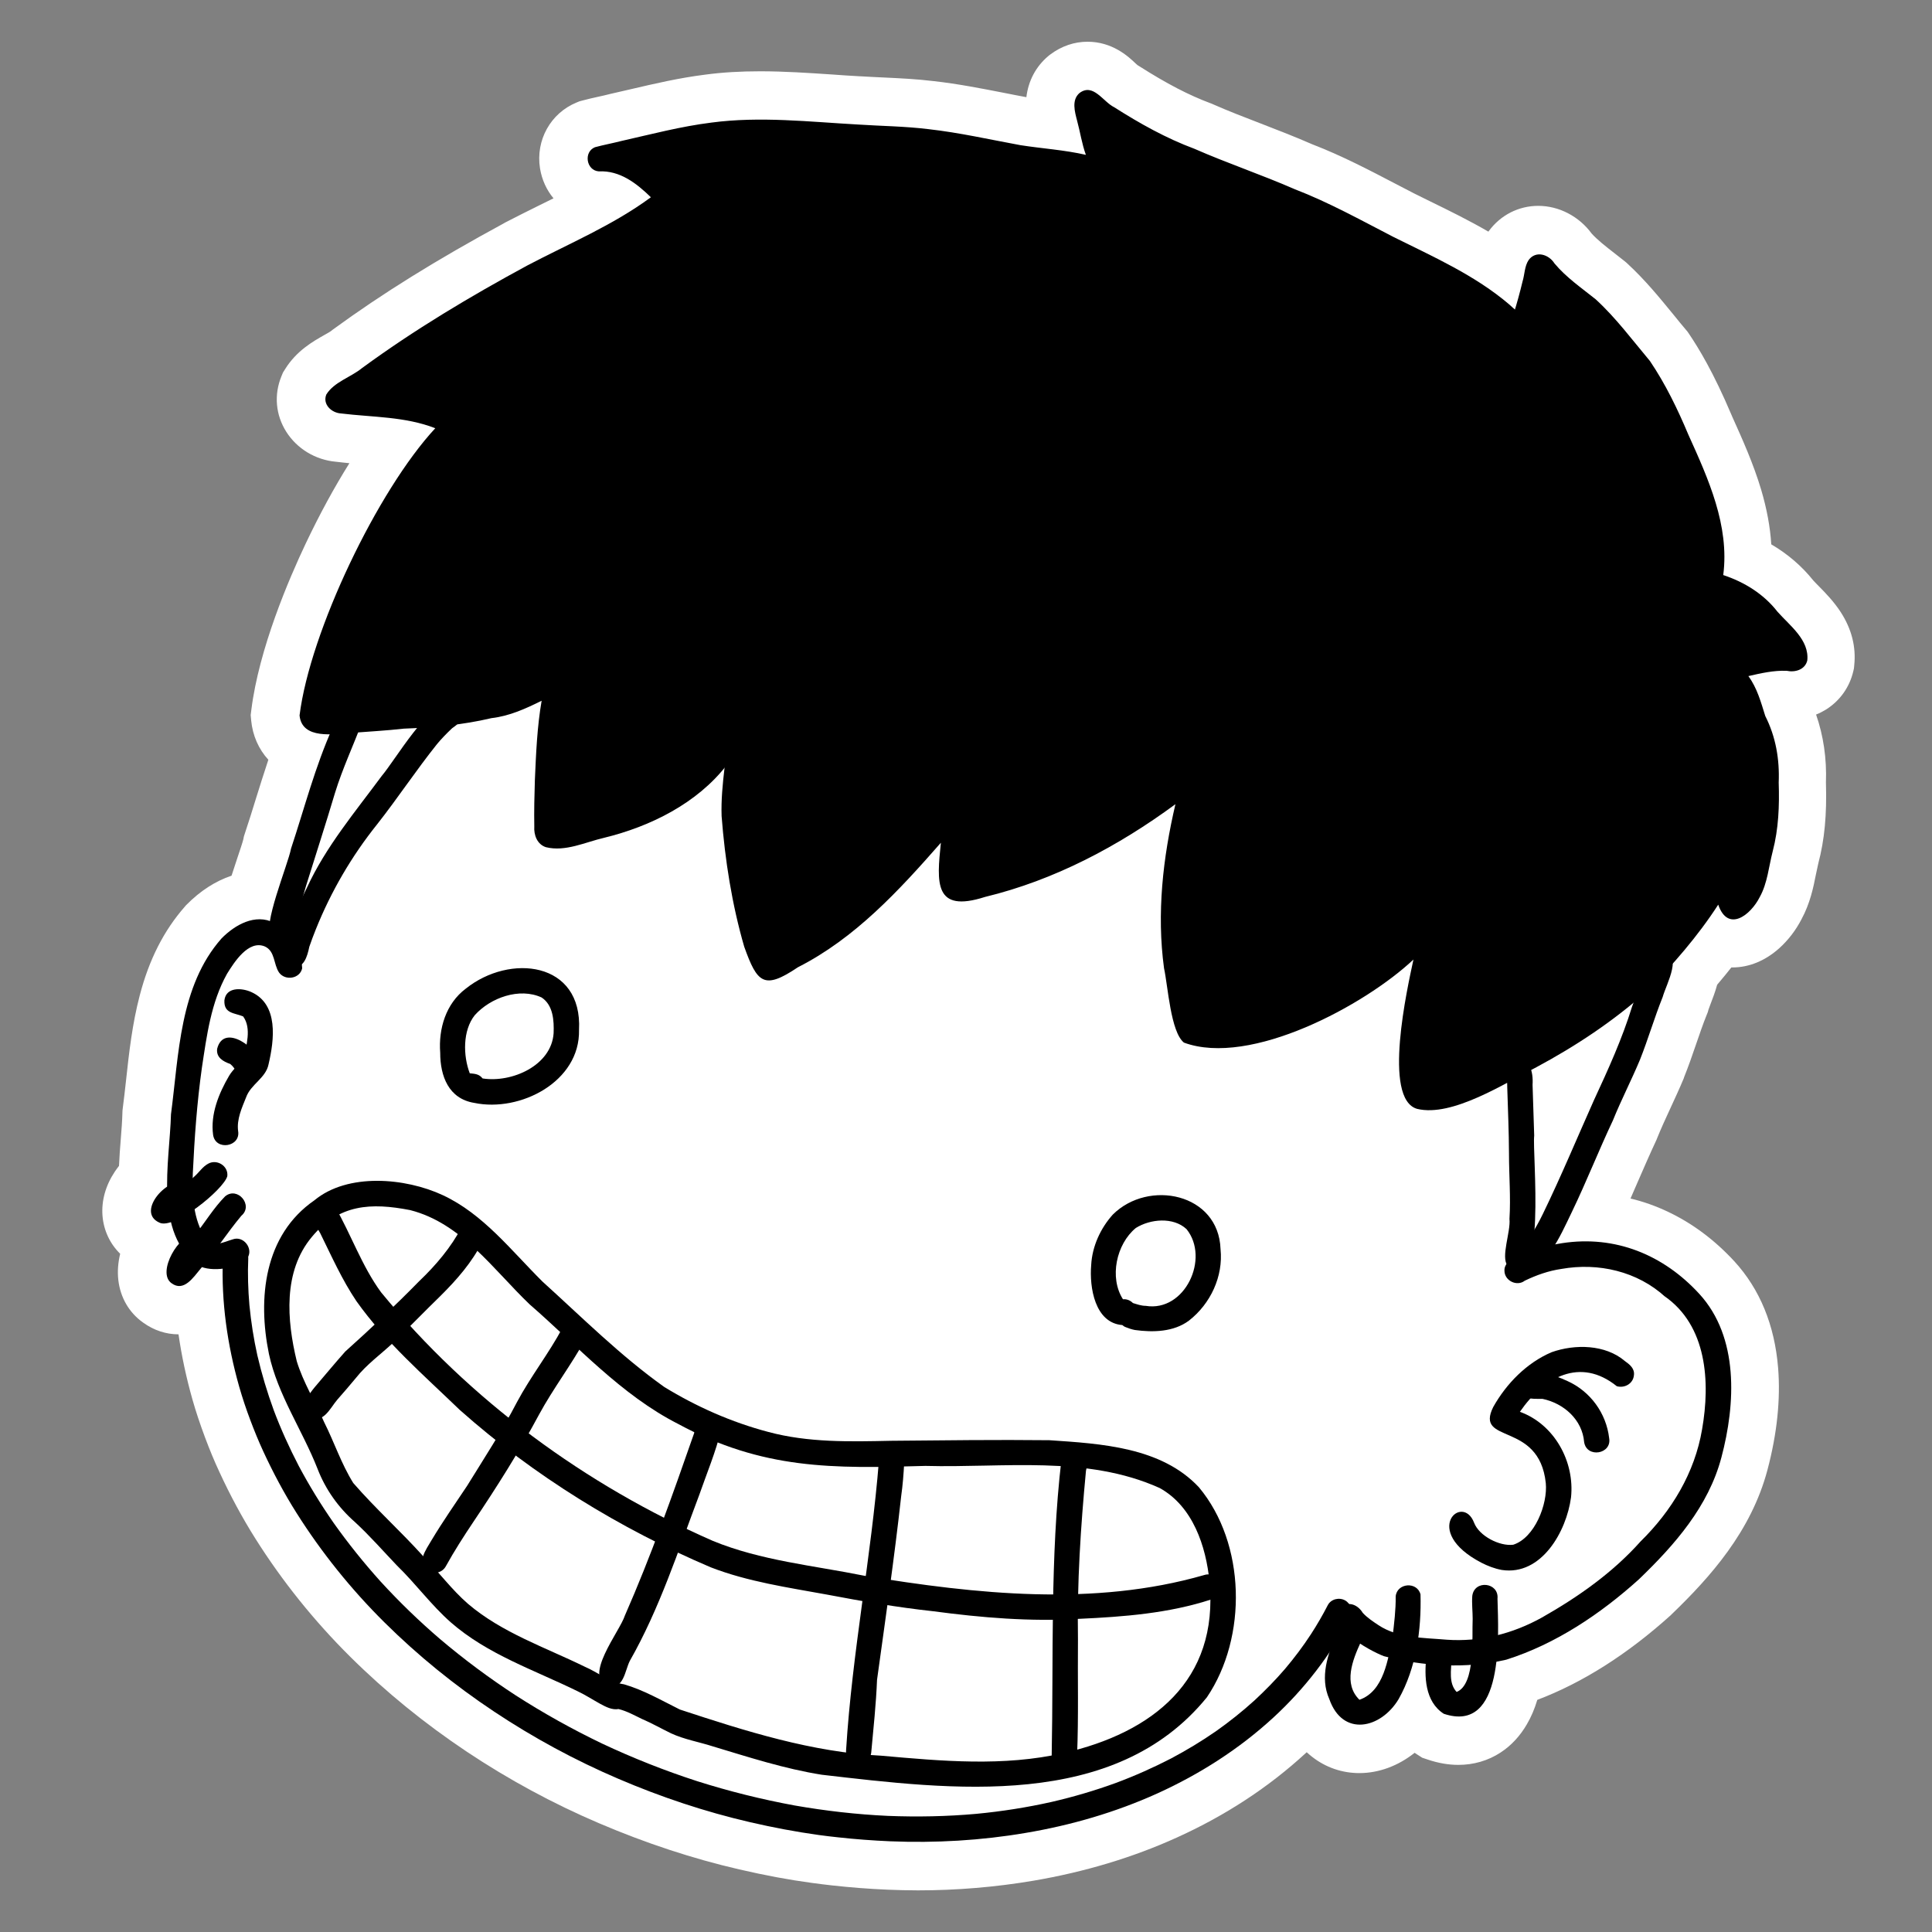
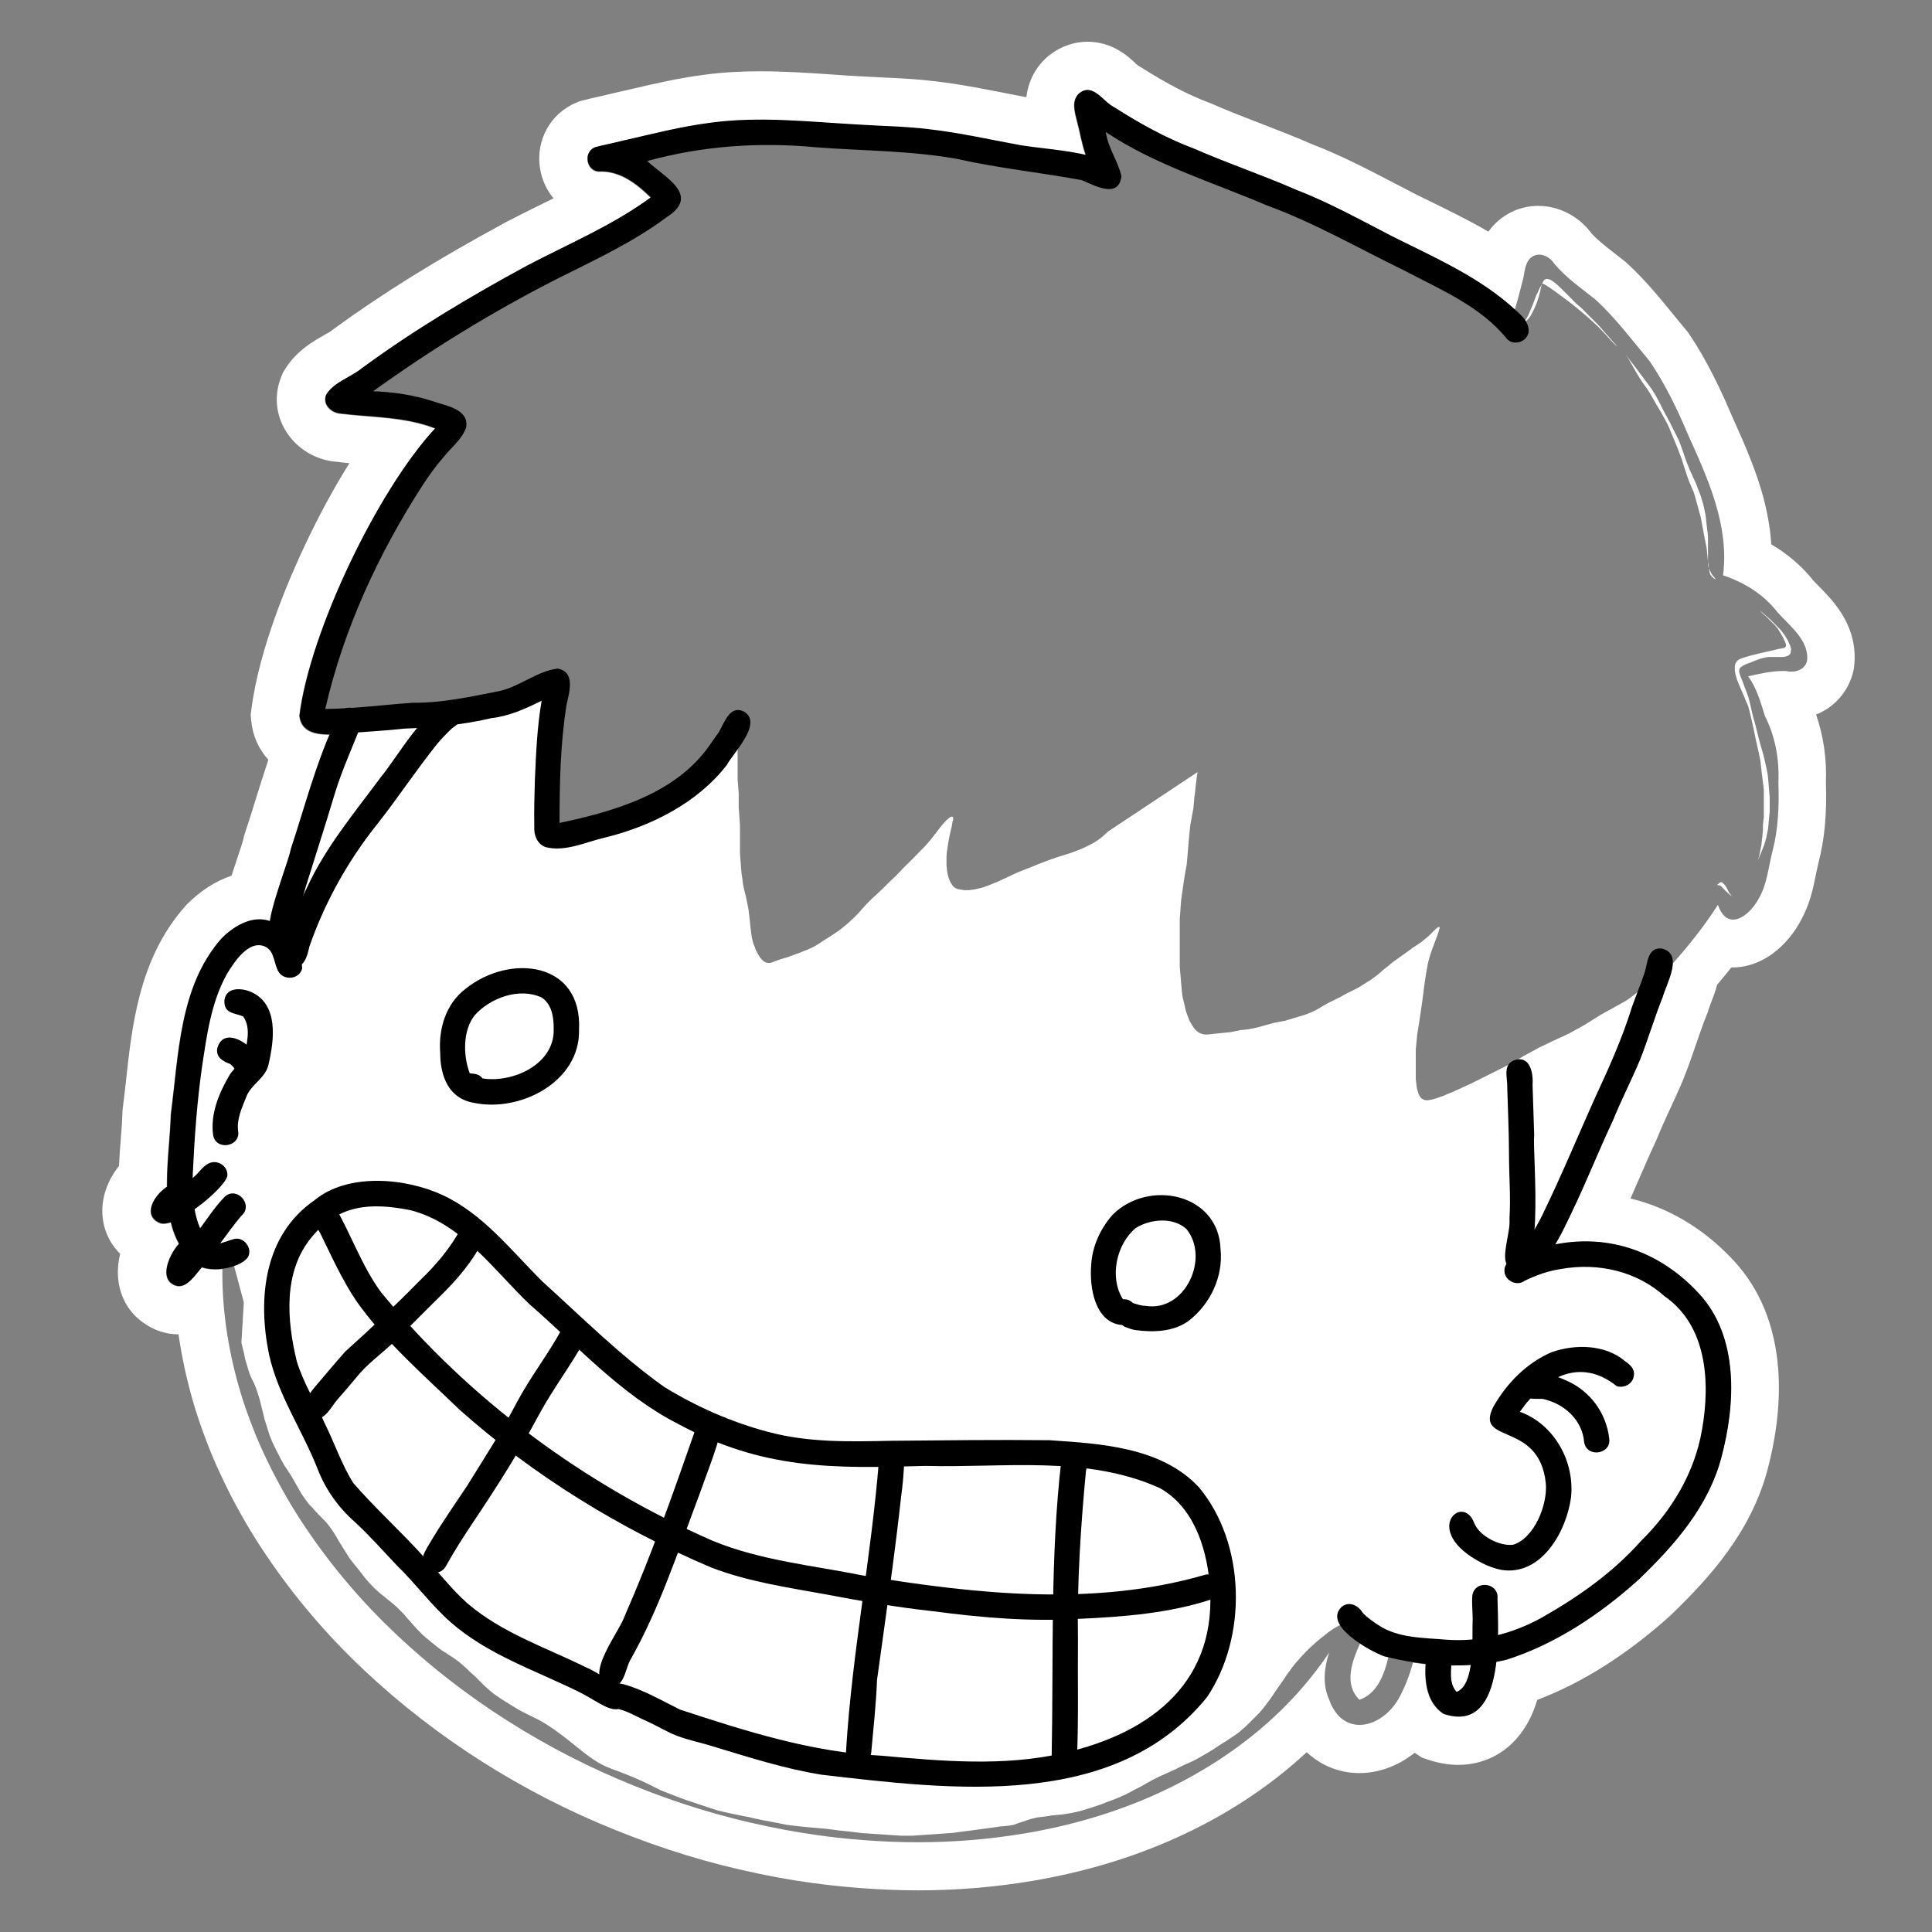
<svg xmlns="http://www.w3.org/2000/svg" viewBox="0 0 2000 2000">
  <rect x="0" y="0" width="2000" height="2000" fill="#808080" stroke="none" />
  <style>.st0{fill:#fff}</style>
  <g id="Layer_4">
-     <path d="M950.6 1931.8c-10 0-20.1-.2-30.2-.6-18.5-.8-37.2-2.2-55.7-4.3-6.8-.8-13.6-1.6-20.4-2.5-23.1-3.2-47-7.6-73.1-13.6-46.7-10.7-94.1-26.4-140.9-46.4-46.2-19.8-90.9-43.9-132.8-71.9-42.2-28.1-81.6-60.1-116.9-95.2-36-35.7-67.9-75.3-94.7-117.9-12.9-20.5-25-42.8-35.9-66.4-4.8-10.4-9.4-21.5-14.1-34-4.9-13-8.9-25.1-12.3-37.2-8.8-31-14.4-61.9-16.8-92.2-5.9 3.9-12.9 6.6-21.4 6.6-7.9 0-15.6-2.6-22.5-7.5-8.6-6.1-14-15.5-15.3-26.5-1.4-11.7 2-23.6 7.1-33.7-.3-.1-.5-.2-.8-.4-13.3-6.2-21.6-17.7-22.7-31.6-1.2-15 6.5-29.4 16.8-39.8.3-12 1.2-23.8 2.1-35.3.8-10.2 1.5-19.9 1.7-28.5v-1.3l.2-1.3c1.3-9.6 2.3-19.2 3.5-29.5 6.1-55.5 13.1-118.3 54.8-165.8l.5-.5.5-.5c8.9-9 26.3-23.5 48.5-26.7 3-10.5 6.6-21.4 10-31.6 2.9-8.7 6.2-18.6 6.9-22.1l.3-1.6.5-1.6c3.9-11.8 7.7-23.9 11.3-35.7 5.8-18.7 11.7-37.8 18.6-56.7-17.5-9.6-21.5-26.2-22.3-34.9l-.3-2.8.3-2.8c9.8-78.6 64.7-202.5 120.9-279.3-9.1-1.2-18.5-2-28.2-2.8-8.9-.7-18.1-1.5-27.4-2.6-13.4-1.1-25.9-8.5-32.9-19.5-6.6-10.4-7.7-23-3-34.5l.8-1.9 1.1-1.8c8.5-13.7 21.2-20.9 31.4-26.6 4.3-2.4 8.3-4.7 11-6.9l.5-.4.6-.4c49.4-36.2 104.7-70.5 173.9-108l.3-.2c11.9-6.2 24-12.2 35.8-18.1 20.7-10.2 40.7-20.1 59.5-31.2-2.5-.7-4.9-1.1-7.3-1.1h-1.2l-1.6.1-1.6-.1c-17.3-1.3-31.4-14.5-34.1-32.1-2.8-17.6 6.6-34.5 22.7-41l1.4-.6 1.5-.4c5.2-1.4 10.3-2.5 15.3-3.6 4.2-.9 8.2-1.8 12.1-2.8l.4-.1.4-.1c7.2-1.6 14.5-3.3 21.5-5 23.8-5.6 48.4-11.3 74.2-14.6 16.6-2.2 34.3-3.3 54-3.3 24.4 0 48.9 1.6 72.5 3.2 9.8.7 19.9 1.3 29.7 1.9h.3c7.8.5 15.9.9 23.6 1.3 16.5.8 33.6 1.6 50.7 3.7 23.9 2.7 47.3 7.3 69.9 11.7 8.7 1.7 17.8 3.5 26.6 5.1 7.7 1.2 15.4 2.1 23.6 3.1 2 .2 4.1.5 6.1.7-3-11.3-8.7-35.6 11-52.3l.5-.5.6-.4c7.1-5.3 15.2-8.1 23.4-8.1 15.8 0 26.7 9.8 33.9 16.3 1.6 1.4 4 3.6 5 4.2l1 .5 1.1.7c30.2 19.2 54.4 31.7 78.3 40.6l.7.3.7.3c16.6 7.3 34.1 14 51 20.5 17.2 6.6 35 13.5 52.5 21.2 29.7 11.5 57.8 26.1 84.9 40.3 6.2 3.2 12.5 6.5 18.8 9.8l17.1 8.4c27.8 13.6 56.3 27.6 82.8 45.7 1.1-6.2 2.9-14 8.1-21.7l.3-.5.3-.5c7.5-10.1 18.8-15.9 31.1-15.9 13.9 0 27.4 7.3 35.7 19.3 7.7 8.9 17.5 16.5 27.9 24.6 3.4 2.6 6.9 5.3 10.3 8.1l.6.5.6.5c17.2 15.7 31.7 33.5 45.7 50.6 4.2 5.2 8.5 10.5 12.8 15.6l.8 1 .7 1.1c19.3 28.5 33.2 59.4 42 80.4l.7 1.5c18.6 41.2 39.4 87.3 38.7 137.4 19.9 9.4 36.6 22.4 49.1 38.4 2 2.3 4.5 4.8 7 7.4 12.9 13.1 32.4 33 29.5 61.6l-.2 1.6-.4 1.6c-4.3 18.3-20.6 30.5-40.6 30.5-2.6 0-5.1-.2-7.6-.6h-.2c1.1 3.2 2.1 6.4 3 9.5l.9 3c11.5 23.4 16.7 49.8 15.6 78.3 1 31.2-1.2 55.1-7.1 77.4-1 4-1.9 8.3-2.8 13-2.5 12.3-5.3 26.3-12.6 39.6-8.7 16.9-26.7 36.5-49.4 36.5-2.9 0-7.1-.4-11.9-1.9-8.1 11-17 22-26.8 33.2-1.7 8.3-4.7 16.1-7.3 22.8-1.2 3.1-2.4 6.2-2.9 7.9l-.4 1.4-.5 1.3c-4.1 10.2-7.7 20.6-11.4 31.5-3.7 10.9-7.6 22.1-12.1 33.3l-.1.4c-4.3 10.3-9 20.4-13.5 30.2-5.1 11.1-10 21.6-14.3 32.3l-.3.7-.3.6c-6.7 14.3-13.2 29.2-19.5 43.6-6.6 15.3-13.4 31-20.8 46.5 22.1 1.3 43.6 6.8 63.9 16.3 22.6 10.6 43.3 26 61.5 45.7 53.9 58.7 41.1 145.9 28.7 192.6-15.4 57.9-55.2 102.1-92.1 137.7l-.3.3-.3.3c-46.4 41.8-94.3 71.1-142.4 87.2-2.7 12.6-6.5 23.1-11.6 31.8-11.1 19.1-28.6 29.6-49.3 29.6-7.4 0-15.4-1.4-23.5-4.1l-3-1-2.7-1.7c-6.7-4.3-12.3-9.6-16.8-15.9-14.4 19.4-35.4 31.2-56.6 31.2-22.3 0-41.1-12.8-51.6-34.6-6.7 7.1-13.7 14-20.9 20.7-36.2 33.3-78.8 61.3-126.7 83-43.7 19.8-91.6 34.2-142.4 42.8-37.3 6.3-76.1 9.5-115.1 9.5z" class="st0" />
    <path d="M1125.8 93.2c10.1 0 18.4 13.3 27.5 17.9 26.4 16.8 53.7 32.1 83 43 34.2 15 69.7 26.9 104 41.9 35.3 13.6 68.4 32 101.9 49.3 41.4 20.6 84.6 39.7 120.1 70 1.8 1.7 3.8 3.4 5.8 5.2 2.9-9.5 5.4-19.1 7.8-28.7 2.3-7.4 2-15.9 6.4-22.4 3-4.1 7-5.8 11-5.8 6 0 12.1 3.8 15.7 9.4 12.2 14.6 27.9 25.3 42.6 37.1 20.9 19.1 38 42.2 56.2 63.9 16.1 23.8 28.7 49.9 39.8 76.3 20.6 45.6 42.7 94 36.1 145.3 21.8 7.2 41.9 19.6 56.1 37.9 12.7 14.4 33.1 29.1 30.9 50.5-1.8 7.8-9 11.3-16.3 11.3-1.7 0-3.4-.2-5.1-.6-1 0-2-.1-3.1-.1-12.4 0-24.5 2.8-36.6 5.5 9.1 12.3 13 27 17.5 41.3 10.9 21.5 14.9 44.8 13.9 68.9.8 24-.1 47.9-6.2 71.2-4.1 15.8-5.4 32.9-13.4 47.3-5.9 11.7-17.2 23.2-27.3 23.2-6.1 0-11.9-4.2-15.7-15.3-13.8 21.4-29.7 41.6-46.8 60.7-.4 11.4-8.1 26.1-10.5 34.9-8.6 21.4-15 43.5-23.5 64.9-8.8 21.1-19.4 41.5-28 62.8-14.8 31.3-27.4 63.5-42.4 94.6-5.5 11.5-10.9 23.1-17.5 34 2.9-.5 5.4-1 7.2-1.3 8.2-1.3 16.3-1.9 24.2-1.9 45.4 0 86.1 20 117.7 54.3 41.2 44.9 37.6 114 22.9 169.3-13.4 50.7-48.3 90.5-85.3 126.1-39.8 35.9-86 67-137.4 83.3-3.4.8-6.8 1.5-10.2 2.1-3.5 29.8-13.3 56.7-38.9 56.7-4.6 0-9.8-.9-15.6-2.8-17.2-11.1-19.9-32.4-18.7-51.6-4.3-.5-8.6-1-12.9-1.7-3.6 13.4-8.6 26.3-15.3 38.2-9.7 16.2-25.4 26.3-40 26.3-12.9 0-25.1-7.9-31.6-26.5-7-15.8-5-32.5.1-48.3-16.6 24.7-36.1 47.3-58 67.5-35.4 32.6-76.3 58.7-120.1 78.6-43.3 19.6-89.4 33-136.3 40.9-36.7 6.2-74 9.3-111.2 9.3-9.7 0-19.4-.2-29.1-.6-18-.8-36-2.1-54-4.1-6.6-.7-13.2-1.6-19.8-2.5-23.8-3.3-47.5-7.8-70.9-13.2-46.8-10.8-92.6-26.1-136.7-45-44.9-19.2-88.1-42.6-128.8-69.7-40.6-27-78.6-57.8-113.2-92.1-34.5-34.2-65.2-72.3-91.2-113.5-12.8-20.4-24.2-41.7-34.3-63.5-4.9-10.6-9.3-21.4-13.4-32.3-4.4-11.6-8.3-23.3-11.7-35.2-11.2-39.5-17.5-80.5-17-121.6-2.5.3-5.1.5-7.5.5-5.1 0-9.9-.7-13.9-2.1-.6.7-1.1 1.4-1.7 2-5.7 6.7-13 17.5-22 17.5-2.5 0-5.1-.8-7.9-2.9-10.7-7.5-3.2-28.7 7.8-41-3.8-6.9-6.5-14.3-8.4-22.2-2.8.9-5.3 1.4-7.6 1.4-1.7 0-3.3-.3-4.5-1-17-7.6-6-27.9 8.1-37.2-.2-25.9 3.4-52.7 4-74.8 8.2-62 8.8-132.7 52.3-182 10.3-10.5 24.7-19.9 39.4-19.9 3.6 0 7.2.6 10.8 1.8 3.7-23.3 19.4-62.3 21.9-75.1 13.1-39.4 23.6-79.8 39.9-118.1h-.7c-14.7 0-28.9-3.3-30.5-19.6 10.8-86.7 80.9-233.1 140.5-297.3-31.3-12.2-64.8-11.3-97.6-15.3-9.8-.6-19.3-9.4-15.2-19.6 8.1-13.1 25.3-17.8 37-27.4 54.2-39.7 112-74.2 171.1-106.2 43-22.6 88.6-41.6 127.9-70.6-14.3-13.9-30.8-26.9-51.5-26.9-.8 0-1.6 0-2.5.1-12.9-1-15.9-20.1-3.9-25 8.9-2.4 18.1-4.1 27.1-6.4 31.5-7.1 61.5-15.1 93.5-19.1 16.9-2.2 33.8-3.1 50.8-3.1 33.6 0 67.3 3.2 100.8 5.1 24.4 1.6 48.8 1.8 73.1 4.8 32.1 3.6 63.6 10.8 95.3 16.6 22.5 3.5 45.4 4.9 67.6 10-4.2-11.5-5.9-23.7-9.1-35.4-2.4-9.2-5.9-21.4 2.5-28.6 3.3-2.7 6.1-3.6 8.7-3.6m281.5 1666.4c18.2-6.4 25.5-25.3 29.9-44-1.5-.4-3-.7-4.5-1.1-5.5-2.1-15.4-6.9-24.8-13.1-8.2 18.2-17.2 42-.6 58.2m98.2-35.5h-3.2c-.7 9.7-1.2 20.1 5.6 27.4 8.7-3.4 12.7-14.7 14.7-27.9-5.7.3-11.4.5-17.1.5M1125.8 43.2c-13.7 0-26.9 4.5-38.4 13.1l-1.2.9-1.1.9c-12.8 10.8-20.6 25.6-22.6 42.5-7.8-1.4-15.6-3-23.8-4.6-23.1-4.5-47-9.2-71.9-12-18-2.2-35.5-3-52.4-3.8-8-.4-15.6-.7-23.2-1.2h-.6c-9.7-.5-19.7-1.2-29.4-1.9-24-1.6-48.9-3.3-74.2-3.3-20.8 0-39.5 1.1-57.2 3.5-27 3.4-52.2 9.3-76.6 15-7 1.6-14.2 3.3-21.3 4.9l-.8.2-.8.2c-3.4.9-7.2 1.7-11.2 2.6-5.2 1.2-10.6 2.3-16.3 3.9l-3 .8-2.9 1.2c-26.9 11-42.5 39-37.9 68.1 1.9 11.8 6.8 22.5 14 31.1-4.7 2.3-9.4 4.7-14.2 7-11.9 5.9-24.2 12-36.3 18.3l-.3.2-.3.2c-70.3 38.1-126.4 73-176.8 109.8l-1.1.8-1.1.9c-1.1.9-4.8 3-7.5 4.5-11.3 6.4-28.5 16.1-40.3 35.2l-2.2 3.5-1.6 3.9c-7.8 19-6 39.9 5 57.3 11.2 17.7 30.3 29.2 51.5 31.1 4.7.6 9.4 1 13.9 1.5-15.7 25-31 53.2-45.1 82.9-17.7 37.3-48.5 109.2-56.4 172.3l-.7 5.5.5 5.5c1.5 15.8 7.8 29.9 17.8 40.8-4.6 13.8-8.9 27.5-13.1 41-3.8 12.2-7.3 23.7-11.2 35.2l-1 3.1-.6 3c-.7 3-3.8 12.3-6.1 19.1-2 6-4.1 12.3-6.1 18.6-16.5 5.5-32.4 15.7-46.5 30l-1 1-.9 1.1c-21.6 24.6-36.9 54.5-46.6 91.7-7.8 29.7-11.1 59.3-14.2 87.9-1.1 10.1-2.2 19.6-3.4 28.9l-.3 2.6-.1 2.7c-.2 7.9-.9 17.3-1.7 27.2-.7 8.6-1.4 17.8-1.8 27.3-1.5 1.9-2.9 3.9-4.3 5.9-9.6 14.4-14 30.2-12.8 45.7 1.2 15.2 7.7 29 18.3 39.4-2.1 8.7-3 18-1.9 27.3 2.1 18.1 11.2 33.7 25.6 43.9 11 8 23.7 12.2 36.7 12.2 3.2 22.3 8 44.8 14.4 67.4 3.6 12.7 7.9 25.5 13 39.2 4.9 13.1 9.7 24.7 14.8 35.6 11.3 24.6 23.9 47.9 37.4 69.3 27.8 44.1 60.9 85.3 98.2 122.3 36.5 36.2 77.1 69.2 120.7 98.3 43.2 28.8 89.2 53.7 136.8 74 48.2 20.6 97.1 36.7 145.2 47.8 26.8 6.2 51.5 10.8 75.3 14 7 1 14.1 1.8 21 2.6 19 2.1 38.3 3.6 57.4 4.4 10.4.4 20.9.7 31.2.7 40.4 0 80.6-3.4 119.6-10 52.9-9 102.9-24 148.5-44.7 50.4-22.8 95.2-52.2 133.3-87.3.4-.3.7-.7 1.1-1 1.7 1.6 3.5 3.1 5.4 4.6 14.1 11.1 31.1 17 49.1 17 20.3 0 40.4-7.6 57.2-21 .9.6 1.7 1.2 2.6 1.7l5.3 3.4 6 2c10.7 3.6 21.3 5.4 31.4 5.4 15.8 0 30.9-4.4 43.7-12.8 10.9-7.1 20.1-17 27.2-29.2 4.4-7.5 8-15.9 10.8-25.3 47-17.8 93.4-47.3 138.2-87.7l.6-.6.6-.6c39.4-38 82-85.4 98.9-149.3 9.9-37.4 13.6-72.8 11-105.4-3.6-44.4-18.9-81.6-45.4-110.5-20.4-22.1-43.7-39.5-69.3-51.5-12.3-5.8-25.1-10.3-38.1-13.4 2.5-5.7 4.9-11.3 7.3-16.8 6.5-14.9 12.6-29 19.1-42.9l.6-1.3.5-1.3c4.1-10.2 8.8-20.4 13.8-31.2 4.6-10 9.4-20.3 13.9-31.1l.1-.4.1-.4c4.7-11.7 8.7-23.3 12.5-34.4 3.7-10.7 7.1-20.8 11-30.4l1.1-2.7.7-2.6c.3-1 1.4-3.7 2.1-5.7 2.2-5.7 4.8-12.5 6.9-20.1 5.1-6 10-12 14.7-17.9h1c17.3 0 34.1-6.9 48.7-20 9.1-8.2 17-18.5 22.8-29.7 9-16.6 12.4-33.1 15-46.4.9-4.2 1.7-8.2 2.5-11.6 6.5-24.6 8.9-50.4 7.9-83.7.9-25-2.6-48.5-10.2-70.4 3.6-1.4 7-3.2 10.3-5.2 14.3-9 24.3-23 28.2-39.5l.7-3.1.3-3.2c2-19.1-2.7-37.5-13.9-54.9-7.2-11.1-15.7-19.8-22.6-26.8-2.1-2.2-4.2-4.2-5.8-6-11.8-14.8-26.5-27.5-43.6-37.5-1.1-18-4.6-36.7-10.4-56.4-8.1-27.1-19.3-52-30.1-76l-.5-1.2c-19.2-45.3-34.4-69.8-44.2-84.4l-1.5-2.2-1.7-2c-4.2-4.9-8.3-10-12.6-15.3-14.6-17.8-29.6-36.3-48.1-53.3l-1.2-1.1-1.2-1c-3.6-2.9-7.2-5.7-10.7-8.4-9.4-7.3-17.7-13.8-23.7-20.4-13-17.8-33.8-28.7-55.3-28.7-20.3 0-39 9.5-51.2 26.1l-.4.6c-19.8-11.5-40.1-21.5-60-31.2-5.5-2.7-11.3-5.5-16.8-8.3-6.1-3.2-12.4-6.4-18.5-9.6-27.6-14.4-56.1-29.4-87-41.3-17.8-7.8-35.7-14.7-53-21.4-17.4-6.7-33.8-13-49.9-20.1l-1.3-.6-1.4-.5c-22.2-8.3-45-20.1-73.6-38.3l-1.8-1.1c-.6-.5-1.4-1.2-2-1.8-7.9-7.6-24.3-22.4-49.7-22.4z" class="st0" />
  </g>
  <g id="Vector_layer_00000127005487602116566860000012601921904628645279_">
    <path d="m393.8 385.2-.1.1-.5.5-.5.5-.5.5-.5.5-.5.5-.5.5-.5.5-.5.5-.5.5-.5.5-.5.5-.5.5-.5.5-.5.5-.5.5-.5.5-.5.4-.5.5-.5.5-.5.5-.5.4-.5.4-.5.4-.5.4-.5.4-.5.4-.5.4-.5.4-.5.4-.5.4-.5.4-.5.4-.5.4-.5.4-.5.5-.4.5-.4.5-.4.5-.4.5-.3.5-.3.5-.3.5-.2.5-.2.5-.2.5-.1.5-.1.5v1.3l.1.4.1.4.1.4.1.4.2.4.2.4.2.4.2.4.2.4.3.4.3.3.3.3.3.3.3.3.4.3.4.3.4.3.4.3.4.2.5.2.5.2.5.2.5.2.4.1h-7.7l-.7-.1-.7-.1-.6-.1-.6-.1-.6-.2-.5-.3-.5-.3-.4-.4-.4-.4-.3-.5-.2-.5-.1-.6v-.6l.1-.7.2-.7.2-.7.3-.7.4-.8.5-.8.6-.8.6-.8.7-.9.8-.9.8-.9.9-.9.9-.9.9-.9.9-.9 1-.9 1-.9 1-.9 1-.8 1-.8 1-.8 1-.8 1-.8 1.1-.8 1.1-.8 1.1-.8 1.2-.8 1.2-.9 1.2-.9 1.3-.9 1.3-.9.6-.9zm3.2 166.3-.2.5-.5 1.1-.4 1.1-.4 1.1-.4 1.1-.4 1-.4 1-.4 1-.4 1-.4 1-.4 1-.4 1-.4 1-.4 1-.3 1-.3 1-.3 1-.3 1-.3 1-.3 1-.4 1-.4 1-.4 1-.3 1-.4 1-.4 1-.4 1-.4 1-.4 1-.4 1-.4 1-.4 1-.4 1.1-.4 1.1-.4 1.1-.4 1.2-.5 1.2-.5 1.3-.5 1.3-.5 1.3-.5 1.3-.5 1.3-.5 1.3-.5 1.3-.5 1.3-.6 1.3-.6 1.3-.6 1.3-.6 1.2-.6 1.2-.6 1.2-.6 1.2-.6 1.2-.6 1.2-.6 1.2-.6 1.2-.6 1.2-.6 1.1-.6 1.1-.6 1.1-.6 1.1-.6 1.1-.6 1.2-.6 1.1-.6 1.1-.6 1.2-.6 1.2-.6 1.2-.6 1.2-.6 1.3-.6 1.3-.6 1.3-.6 1.3-.6 1.3-.6 1.3-.6 1.3-.6 1.2-.6 1.2-.6 1.2-.6 1.2-.6 1.2-.6 1.2-.6 1.2-.6 1.2-.6 1.2-.6 1.2-.6 1.2-.6 1.2-.6 1.2-.6 1.2-.6 1.2-.6 1.1-.5 1.1-.5 1.1-.5 1.1-.5 1.1-.5 1.1-.5 1.1-.5 1-.5 1.1-.5 1-.5 1.1-.5 1.1-.5 1.1-.5 1.2-.5 1.2-.5 1.2-.5 1.2-.5 1.2-.5 1.2-.5 1.2-.5 1.2-.5 1.2-.5 1.2-.5 1.2-.5 1.2-.5 1.2-.5 1.2-.4 1.1-.4 1.1-.4 1.1-.4 1.1-.4 1-.4 1-.4.9-.4.9-.3.9-.3.9-.3.9-.3.9-.3.9-.3.9-.3.9-.3.9-.3.9-.3.9-.3.9-.3.9-.3 1-.1.2V705l.1-.4.1-.4.1-.4.1-.4.1-.4.1-.4.1-.4.1-.3.1-.3.1-.3.1-.3.1-.3.1-.3.1-.3.1-.3.1-.3.1-.3.1-.3.1-.3.1-.4.1-.4.1-.5.1-.5.1-.5.1-.5.1-.6.1-.6.2-.6.2-.6.2-.6.2-.6.2-.6.2-.6.1-.5.1-.5.1-.5.1-.5.1-.5.1-.4.1-.4.1-.4.1-.4.1-.4.1-.4.1-.4.1-.4.1-.3.1-.3.1-.3.1-.4.1-.3.1-.3.1-.3.1-.3.1-.3.1-.3.1-.3.1-.3.1-.3.1-.3.1-.3.1-.3.1-.3.1-.3.1-.4.1-.4.1-.4.1-.4.1-.4.1-.4.1-.4.1-.4.1-.4.1-.4.1-.4.1-.4.1-.4.1-.4.1-.4.1-.4.1-.4.1-.4.1-.4.1-.4.1-.3.1-.3.1-.3.1-.3.1-.3.1-.4.1-.4.1-.4.1-.4.1-.4.1-.4.1-.4.1-.3.1-.3.1-.3.1-.3.1-.3.1-.3.1-.3.1-.3.1-.3.1-.3.1-.3.1-.3.1-.3.1-.3.1-.3.1-.3.1-.3.1-.3.1-.3.1-.3.1-.3.1-.3.1-.3.1-.3.1-.3.1-.3.1-.3.1-.4.1-.4.1-.4.1-.4.1-.4.1-.4.1-.4.1-.5.1-.5.1-.5.1-.5.1-.5.1-.6.1-.6.1-.6.1-.6.1-.6.1-.6.1-.5.1-.5.1-.5.1-.5.1-.5.1-.5.1-.5.1-.5.1-.4.1-.4.1-.4.1-.4.1-.4.1-.4.1-.5.1-.5.2-.5.2-.6.2-.6.2-.7.2-.7.3-.8.3-.8.3-.8.3-.8.3-.9.4-.9.4-.9.4-.9.4-.9.4-.9.4-.9.4-.9.4-.9.4-.9.4-.9.5-.9.5-.9.5-.9.5-.9.5-.9.5-.9.5-.9.6-1 .6-1 .6-1 .6-1 .7-1.1.7-1.1.7-1.1.7-1.1.7-1.1.7-1.1.7-1.1.7-1.1.6-1.1.6-1 .6-1 .6-1 .6-1 .6-1 .6-1 .6-1 .6-1 .6-1 .6-1.1.6-1.1.6-1.1.6-1.1.6-1.1.6-1.1.6-1.2.6-1.2.7-1.2.7-1.2.7-1.2.7-1.2.7-1.2.7-1.2.7-1.2.7-1.2.7-1.1.6-1.1.6-1.1.6-1.1.6-1.1.6-1.1.6-1.1.6-1.1.6-1.1.7-1.2.7-1.2.7-1.2.7-1.2.7-1.2.7-1.3.7-1.3.7-1.3.8-1.3.8-1.3.8-1.3.8-1.3.8-1.3.7-1.3zm68.8-111v1.2l-.1.3-.1.3-.1.3-.1.3-.1.3-.2.3-.1.1-.1-.2-.2-.4-.2-.4-.2-.4-.3-.4-.3-.4-.3-.3-.3-.3-.4-.3-.4-.3-.4-.3-.4-.3-.5-.3-.5-.3-.5-.4-.5-.3-.6-.4-.6-.4-.6-.4-.6-.4-.7-.4-.7-.4-.7-.4-.8-.4-.8-.4-.9-.4-.9-.4-.9-.4-.9-.4-.9-.4-.9-.4-.9-.4-1-.4-.9-.4-.9-.4-1-.4-1-.4-1-.4-1-.4-1-.4-1-.4-1.1-.4-1.1-.4-1.1-.4-1.1-.4-1.1-.4-1.1-.4-1.1-.4-1.1-.4.6.1.6.1.6.1.6.1.6.1.6.1.6.1.6.1.6.1.6.1.6.1.6.1.6.1.6.1.6.1.7.1.7.1.7.2.7.2.7.2.7.2.7.2.7.2.7.2.7.2.7.2.7.2.7.2.7.2.7.2.7.2.7.2.6.2.7.2.7.2.7.2.7.3.6.3.6.3.6.3.6.3.6.3.6.3.6.3.6.3.6.4.6.4.6.4.5.4.5.4.5.4.5.4.5.4.4.4.4.4.4.4.4.4.3.4.3.4.3.4.2.4.2.4.1.4.1.4-.2-.4zm82.2-151-26.5 16-96.6 59.3 1.1-.7 1.2-.8 1.2-.8 1.2-.8 1.2-.8 1.2-.8 1.1-.8 1.1-.8 1.1-.8 1-.8 1-.8 1-.8 1-.8 1-.8 1-.7.9-.7.9-.8.9-.7.9-.7.9-.8.9-.8.9-.8 1-.8 1-.8 1-.8 1.1-.8 1.1-.8 1.1-.8 1.2-.9 1.3-.9 1.3-.9 1.3-.9 1.3-.9 1.3-.9 1.4-.9 1.4-.9 1.4-.9 1.5-.9 1.5-.9 1.5-.9 1.5-1 1.6-1 1.6-1 1.6-1 1.6-1 1.6-1 1.6-1 1.6-1 1.6-1 1.5-.9 1.5-.9 1.5-.9 1.5-.9 1.5-.9 1.5-.9 1.5-.9 1.5-.9 1.5-.9 1.5-.9 1.5-.9 1.5-.9 1.4-.9 1.4-.9 1.4-.9 1.4-.9 1.4-.9 1.4-.8 1.3-.8 1.3-.8 1.3-.8 1.4-.8 1.4-.8 1.4-.8 1.4-.8 1.5-.8 1.7-.8 1.8-.8 1.9-.8 1.9-.9 2-.9 2-.9 2-.9 2-.9 2-.9 2-.9 2-.9 2-.9 1.9-.9.8.3zm134.2-90.1 7 9.7-55.7 30.2.7-.5 1.1-.7 1.1-.7 1.1-.7 1.1-.7 1.1-.7 1.1-.7 1.1-.7 1-.7 1-.7 1-.6 1-.6 1-.6.9-.6.9-.6.9-.5.9-.5.9-.5.9-.5.9-.5.9-.5.9-.5.8-.5.8-.5.8-.4.7-.4.7-.4.6-.4.6-.4.6-.3.6-.3.6-.3.5-.3.5-.3.6-.4.6-.4.6-.4.6-.4.6-.4.6-.4.6-.4.6-.5.6-.4.6-.4.6-.4.6-.4.5-.4.5-.4.5-.4.5-.4.5-.3.4-.3.4-.3.4-.3.4-.3.4-.3.4-.3.4-.3.3-.3.3-.3.3-.3.3-.3.3-.3.3-.3.2-.3.2-.3.2-.3.2-.3.2-.3.2-.3.2-.3.2-.3.2-.3.2-.3.2-.3.2-.3.2-.3.2-.3.2-.3.2-.3.1-.3.1-.3.1-.3.1-.3.1-.3.1-.3.1-.3.1-.3.1-.3.1-.3.1-.3.1-.3.1-.4v-2.6zM817 133.9h-.5l-1.8.2-1.8.2-1.9.2-1.9.2-1.9.2-1.9.2-1.8.2-1.8.2-1.8.2-1.8.2-1.8.2-1.8.2-1.8.2-1.7.2-1.8.2-1.8.2-1.8.2-1.7.2-1.7.2-1.7.3-1.7.3-1.8.3-1.8.2-1.7.2-1.7.2-1.7.2-1.7.2-1.7.2-1.6.1-1.6.1-1.5.1-1.5.1-1.4.1-1.4.1-1.4.1-1.3.1-1.4.1-1.4.1-1.4.1-1.4.1-1.4.1-1.3.2-1.4.2-1.4.2-1.4.2-1.4.2-1.4.2-1.4.2-1.4.2-1.5.2-1.5.2-1.4.2-1.4.2-1.4.2-1.4.2-1.4.2-1.3.2-1.3.2-1.3.1-1.3.1-1.3.1-1.3.1-1.3.1-1.3.1-1.2.1-1.2.1-1.2.1-1.2.1-1.2.1-1.2.1-1.1.1-1.1.1-1.1.2-1.1.2-1.1.2-1.1.2-1.1.2-1.1.2-1.1.2-1.1.2-1.1.2-1.1.2-1 .2-1 .2-1 .2-.8.1 7.5-5h.1l.9-.3 1.6-.5 1.9-.6 2-.6 2-.6 2-.6 1.9-.6 1.9-.5 1.8-.5 1.8-.5 1.7-.5 1.6-.4 1.6-.4 1.6-.4 1.5-.4 1.5-.4 1.4-.4 1.4-.3 1.3-.3 1.3-.3 1.3-.3 1.2-.3 1.2-.3 1.2-.2 1.1-.2 1.1-.2 1.1-.2 1.1-.2 1-.2 1-.2.9-.1.9-.1.9-.1.8-.1.8-.1.7-.1.7-.1.7-.1.6-.1.6-.1.6-.1.6-.1.5-.1h37.6l1.5.1 1.5.1 1.4.1 1.4.1 1.5.1 1.5.1 1.5.1 1.5.1 1.4.1 1.4.1 1.4.2 1.4.2 1.4.2 1.3.2 1.3.2 1.3.2 1.2.2 1.2.2 1.1.4zm322.8 43.1v.6l-.1.3-.1.3-.1.2-.2.2-.2.2-.3.1-.3.1h-1.9l-.4-.1-.4-.1-.5-.1-.5-.1-.5-.1-.5-.1-.6-.1-.6-.1-.6-.1-.7-.1-.7-.1-.7-.1-.8-.1-.8-.2-.8-.2-.8-.2-.9-.2-.9-.2-.9-.2-.9-.2-1-.2-1-.2-1-.2-1-.3-1.1-.3-1.1-.3-1.1-.3-1.1-.3-1.1-.3-1.1-.3-1.1-.3-1.2-.3-1.2-.3-1.2-.3-1.2-.3-1.2-.3-1.2-.3-1.3-.3-1.3-.3-1.3-.3-1.3-.3-1.3-.3-1.3-.3-1.4-.3-1.4-.3-1.4-.3-1.4-.3-1.4-.3-1.4-.3-1.5-.3-1.5-.3-1.5-.3-1.4-.3-1.4-.3-1.4-.3-1.4-.3-1.4-.3-1.4-.3-1.3-.2-1.3-.2-1.3-.2-1.3-.2-1.3-.2-1.3-.2-1.3-.2-1.3-.2-1.3-.2-1.3-.2-1.3-.2-1.3-.2-1.3-.2-1.3-.2-1.3-.2-1.3-.2-1.3-.2-1.2-.2-1.2-.2-1.2-.2-1.2-.2-1.1-.2-1.1-.2-1.1-.2-1.1-.2-1-.2-1-.3-1-.3-1-.3-1-.3-1-.3-1-.3-.4-.1.6.1 1.1.2 1.1.1 1.1.1 1.1.1 1.1.1 1.1.1 1.1.1 1.1.1 1.1.1 1.1.1 1.1.1 1 .1 1 .1 1 .1 1 .1 1 .1 1 .1.9.1 1 .1 1 .1 1 .1 1 .1 1 .1 1 .2 1.1.2 1.1.2 1.2.2 1.2.2 1.2.2 1.2.2 1.2.2 1.3.2 1.2.2 1.2.2 1.2.2 1.1.2 1.1.2 1.1.1 1.1.2 1 .1 1 .1 1 .1.9.2.9.2.9.2.9.2.9.2.9.2.9.2.9.2.9.2.9.2.8.2.8.2.8.2.8.2.8.2.9.3.8.3.8.3.8.3.8.3.9.3.8.3.9.3.8.3.8.3.8.3.8.3.8.3.8.2.7.2.7.2.7.2.7.2.6.2.6.2.6.2.6.2.5.2.5.1.5.1.5.1.5.1.5.1.4.1.4.1.4.1.4.1.4.1.4.1.4.1.4.1.5.1.5.1h7.2l.7-.1h3.1l.6-.1.5-.1.5-.1.5-.1.5-.1.5-.1.5-.1.5-.2.5-.2.4-.3.4-.3.4-.3.4-.4.3-.4.2.3.4.7.4.7.3.6.3.6.3.6.2.5.2.5.2.5.1.4.1.4.2-.3zm207.3 34.7-1.1-.2-1.2-.3-1.2-.3-1.2-.3-1.2-.3-1.2-.3-1.1-.3-1.2-.3-1.2-.3-1.2-.3-1.1-.3-1.1-.3-1.1-.2-1.1-.2-1.1-.2-1.1-.2-1.1-.2-1.1-.2-1.1-.2-1.1-.2-1.1-.2-1.1-.2-1.1-.3-1.1-.3-1.1-.3-1.1-.3-1.1-.3-1.1-.4-1.1-.4-1.1-.4-1.1-.4-1.1-.4-1.1-.4-1-.4-1-.4-1-.4-1-.4-1-.4-1-.4-.9-.4-.9-.4-.9-.4-.9-.4-.9-.4-.9-.4-.9-.4-.8-.4-.8-.4-.8-.4-.8-.4-.8-.4-.8-.4-.8-.5-.8-.5-.8-.5-.8-.4-.7-.4-.7-.4-.7-.5-.7-.4-.6-.4-.6-.4-.6-.4-.6-.4-.7-.4-.6-.4-.6-.4-.7-.4-.7-.4-.6-.4-.6-.3-.6-.3-.6-.3-.6-.3-.6-.3-.6-.3-.6-.3-.7-.3-.7-.3-.7-.3-.7-.3-.7-.3-.8-.3-.7-.2-.6-.2-.6-.2-.7-.2-.7-.2-.7-.2-.6-.2-.6-.2-.6-.2-.6-.2-.6-.2-.6-.2-.6-.2-.6-.2-.6-.2-.6-.2-.6-.2-.6-.2-.6-.2-.6-.2-.6-.2-.6-.2-.6-.2-.7-.2-.7-.2-.7-.2-.7-.2-.7-.2-.7-.2-.8-.3-.8-.3-.8-.3-.8-.3-.9-.3-.9-.3-.9-.3-1-.3-1-.4-1-.4-1.1-.4-1.1-.4-1-.3-1-.3-.8-.3-.5-.2h-.1l-106-47.2v-5.7l.1-.5.1-.5.1-.5.1-.5.2-.4.2-.4.3-.4.3-.4.3-.3.3-.3.4-.3.4-.2.4-.2.4-.1.4-.1.5-.1h1l.5.1.5.1.5.2.5.2.5.2.5.3.5.3.5.4.5.4.5.4.5.4.5.4.5.5.5.5.5.5.5.5.5.5.5.5.5.5.5.5.5.6.5.6.5.6.5.6.6.6.6.6.6.6.6.6.6.6.6.6.7.6.7.6.7.6.7.6.7.6.7.5.7.5.7.5.7.5.8.5.8.5.8.5.8.5.8.6.9.6.9.6.9.5.9.5 1 .5 1 .5 1 .5 1 .5 1 .5 1 .5 1 .5 1 .5 1 .5 1 .5 1 .5 1 .4 1 .4 1 .4 1 .4 1 .4 1 .4 1 .4 1 .4 1 .4 1 .4 1 .4 1 .4 1 .4 1 .4 1 .4.9.4.9.4.9.4.9.4.9.4.9.4.9.4.9.4.9.4.9.4.9.4.9.4.9.4.9.4.8.4.9.4.9.4.8.3.8.4.8.3.8.3.8.3.8.3.8.3.8.3.8.3.8.3.8.3.8.3.8.4.8.4.8.4.8.4.8.4.8.4.9.4.9.4.9.4.9.4.8.4.8.4.9.4.8.4.8.3.8.3.8.3.8.3.8.3.8.3.8.3.8.3.8.3.8.3.8.3.8.3.8.3.8.3.8.3.8.3.9.3.9.3.9.3.9.3.9.3.9.3 1 .3 1 .3 1 .3 1 .3 1 .3 1 .3 1 .3 1 .3 1 .3 1 .3 1 .3 1 .3 1 .3.9.3.9.3.9.3.9.3.9.3.9.3.9.3.8.3.8.3.8.3.8.3.8.3.8.3.8.3.8.3.8.3.7.3.7.3.7.3.7.2.7.2.6.2.6.2.6.2.6.2.5.2.5.2.5.2.5.2.5.2.5.2.5.2.4.2.4.2.4.2.4.2.4.2.4.2.4.2.4.2.4.2.4.2.4.2.4.2.4.2.4.2.4.2.4.2.4.2.3.2.3.2.4.2.3.2.4.2.4.2.4.2.4.2.4.2.4.2.5.3.5.3.5.3.5.3.6.3.6.3.6.4.6.4.6.4.7.4.7.4.8.4.8.5.8.5.8.5.9.5.9.5 1 .5 1 .5 1.1.5 1.1.5 1.1.5 1.2.5 1.2.5 1.3.5 1.3.5 1.3.5 1.3.5 1.4.5 1.4.5 1.5.5 1.5.5 1.5.5 1.5.5 1.5.5 1.5.5 1.4.5 1.5.5 1.5.5 1.4.5 1.4.5 1.3.5 1.3.4 1.2.4 1.2.5 1.2.5 1.2.5 1.2.5-.1.5zm326.9 147 .6.6-.4-.4-.6-.6-.7-.6-.7-.6-.7-.7-.7-.7-.7-.7-.7-.8-.8-.8-.8-.8-.8-.9-.8-.9-.9-1-.9-1-.9-1-1-1.1-1-1.1-1.1-1.1-1.1-1.2-1.2-1.3-1.3-1.3-1.4-1.4-1.5-1.5-1.6-1.5-1.7-1.6-1.8-1.7-2-1.8-2.1-1.9-2.3-2-2.4-2.1-2.6-2.2-2.8-2.3-2.9-2.4-3.1-2.5-3.2-2.5-3.4-2.6-3.5-2.6-3.5-2.6-3.5-2.6-3.5-2.5-3.3-2.3-3-2-2.5-1.5-1.9-.9-1-.1-.3.5-.1.7-.1.7-.2.7-.2.8-.2.8-.2.9-.2.9-.2 1-.2 1-.3 1.1-.3 1.1-.3 1.1-.3 1.2-.3 1.2-.4 1.2-.4 1.2-.4 1.3-.4 1.3-.5 1.3-.5 1.3-.5 1.3-.6 1.3-.6 1.3-.6 1.3-.6 1.3-.6 1.2-.6 1.2-.7 1.2-.6 1.1-.6 1-.6.9-.6.8-.6.8-.6.7-.6.6-.5.5-.5.4-.5.4-.5.3-.5.2-.4.1.4-.6.4-.7.4-.7.4-.7.4-.7.4-.7.4-.8.4-.8.4-.8.4-.8.4-.8.4-.8.3-.8.3-.8.3-.8.3-.7.3-.7.3-.7.3-.7.3-.7.3-.7.3-.7.3-.7.3-.8.3-.8.3-.8.3-.8.3-.8.3-.8.3-.8.3-.8.3-.8.3-.8.3-.8.3-.8.3-.8.4-.8.4-.8.4-.8.4-.7.3-.7.3-.7.3-.7.3-.6.3-.6.3-.6.3-.6.3-.5.3-.5.3-.5.3-.5.3-.5.2-.5.2-.5.2-.4.2-.4.2-.4.2-.4.2-.4.2-.4.2-.4.2-.4.2-.4.2-.3.3-.3.3-.3.3-.3.3-.2.3-.2.3-.2.4-.1.4-.1h1.3l.5.1.5.1.5.1.6.2.6.2.6.3.6.3.6.4.6.4.6.4.7.5.7.5.7.5.7.6.7.6.7.6.7.6.7.6.7.7.7.7.7.6.7.7.7.7.7.7.7.7.7.7.7.7.7.7.7.7.7.7.7.7.7.7.7.7.7.7.7.7.7.7.7.7.7.7.7.7.7.8.8.8.8.8.8.8.8.7.8.7.8.7.8.7.8.7.8.7.8.7.8.7.7.7.7.7.7.7.7.7.7.7.7.7.7.7.7.7.7.7.7.7.7.7.7.7.7.7.7.7.7.7.7.7.7.7.7.7.7.7.7.7.7.7.7.7.7.7.7.7.7.8.7.8.7.8.7.8.7.8.7.8.8.9.7.8.7.8.7.8.7.8.7.8.7.8.8.8.8.9.8.9.7.8.7.9.8.9.8.9.8.9.8.9.8.9.8.9.8.9.8.9.4.7zm102 241.2.3.3-.5-.3-.4-.3-.4-.3-.4-.3-.4-.3-.4-.3-.4-.3-.3-.3-.3-.3-.3-.3-.3-.3-.3-.3-.3-.3-.2-.3-.2-.3-.2-.3-.2-.3-.2-.3-.2-.4-.2-.4-.1-.4-.1-.4-.1-.4-.1-.4-.1-.5-.1-.5-.1-.5-.1-.5-.1-.6-.1-.6-.1-.6-.1-.6-.1-.7-.1-.7-.1-.7-.1-.7-.1-.8-.1-.8-.1-.8-.1-.8-.1-.9-.1-.9-.1-.9-.1-.9-.1-1-.1-1-.1-1-.1-1-.1-1-.1-1-.1-1-.1-1-.1-1-.1-1-.1-1-.2-1-.2-1-.2-1-.2-1-.2-1-.2-1-.2-1-.2-1-.2-1-.2-1-.2-1-.2-1-.2-1.1-.2-1.1-.2-1.1-.2-1.1-.2-1.1-.2-1.1-.2-1-.2-1-.2-1-.2-1.1-.2-1.1-.2-1.1-.2-1.1-.2-1.1-.2-1.1-.2-1.1-.2-1.1-.2-1.1-.3-1.1-.3-1.1-.3-1.1-.3-1.1-.3-1.1-.3-1.1-.3-1.1-.3-1.1-.3-1.1-.3-1.1-.3-1.1-.3-1.1-.3-1.1-.3-1.1-.3-1.1-.3-1.1-.3-1.1-.3-1.1-.3-1-.3-1-.3-1-.3-1-.3-1-.3-1-.3-1-.4-.9-.4-.9-.4-.9-.4-.9-.4-.9-.4-.9-.4-.9-.4-.9-.4-1-.4-1-.4-1-.4-1-.4-1.1-.4-1.1-.4-1.1-.4-1.1-.4-1.2-.4-1.2-.4-1.2-.4-1.2-.4-1.2-.4-1.2-.4-1.2-.4-1.2-.4-1.2-.4-1.3-.4-1.3-.4-1.3-.4-1.3-.4-1.3-.4-1.3-.5-1.3-.5-1.3-.5-1.3-.5-1.3-.5-1.3-.5-1.3-.5-1.3-.5-1.3-.5-1.3-.5-1.3-.5-1.2-.5-1.2-.5-1.2-.5-1.2-.5-1.2-.5-1.2-.5-1.2-.5-1.2-.5-1.2-.5-1.2-.5-1.2-.5-1.2-.5-1.2-.5-1.2-.5-1.2-.5-1.2-.5-1.2-.5-1.2-.6-1.2-.6-1.1-.6-1.1-.6-1.1-.6-1.1-.6-1.1-.6-1.1-.6-1.1-.6-1.1-.6-1.1-.6-1.1-.6-1.1-.6-1-.6-1-.6-1-.6-1-.6-1-.6-1-.6-.9-.5-.9-.5-.9-.5-.9-.5-.9-.5-.9-.5-.9-.5-.9-.5-.8-.5-.9-.5-.9-.5-.9-.5-.9-.5-.8-.5-.8-.5-.8-.5-.8-.5-.8-.5-.8-.5-.8-.5-.8-.5-.7-.5-.7-.5-.7-.5-.7-.5-.7-.5-.7-.5-.7-.5-.7-.5-.7-.5-.7-.5-.7-.5-.7-.5-.8-.5-.8-.5-.8-.5-.8-.5-.8-.5-.8-.5-.8-.5-.8-.5-.8-.5-.8-.4-.8-.5-.8-.4-.8-.4-.7-.4-.7-.4-.7-.4-.7-.4-.7-.4-.7-.4-.7-.4-.7-.4-.7-.4-.7-.4-.7-.4-.7-.4-.7-.4-.7-.4-.7-.4-.7-.4-.7-.4-.6-.4-.6-.4-.6-.4-.6-.4-.6-.5-.6-.5-.6-.4-.6.6.7.7.8.7.8.7.9.7.9.7.9.7.9.7.9.7.9.7.9.7.9.7.9.7.9.7.9.6.8.6.8.6.8.6.8.6.8.6.8.6.8.6.8.6.8.6.8.6.8.6.8.6.8.6.8.6.8.6.8.6.8.6.8.6.8.6.8.6.8.6.7.5.7.5.7.5.7.5.7.5.7.5.7.5.7.5.7.5.7.5.8.5.8.5.8.5.8.5.8.5.8.5.9.5.9.5.9.5.9.5.9.5.9.5.9.5 1 .5 1 .5 1 .5 1 .5 1 .5 1 .5 1 .5 1 .5 1 .5 1 .5 1 .5.9.5.9.5.9.5.9.5.9.5.9.5.9.5 1 .5 1 .5.9.5.9.5.9.5 1 .5 1 .5 1 .5 1 .5 1 .5 1 .5 1 .5 1 .5 1 .5 1 .5 1 .5 1 .5 1 .5 1 .5 1 .5 1 .5 1 .5 1 .5 1.1.5 1.1.4 1.1.4 1 .4 1.1.4 1.1.4 1.1.4 1.1.4 1.1.4 1.1.4 1.1.4 1.1.4 1.1.4 1.2.4 1.2.4 1.2.4 1.2.4 1.2.4 1.2.5 1.3.5 1.3.5 1.2.5 1.2.5 1.3.5 1.3.5 1.2.5 1.2.5 1.2.5 1.1.5 1.1.5 1.1.5 1.1.5 1.1.5 1.1.5 1.1.5 1.1.5 1.1.5 1.1.5 1.1.5 1 .4 1 .4 1.1.4 1.1.4 1.1.4 1.1.4 1 .4 1 .4 1 .4 1 .4 1 .4 1.1.4 1 .3 1 .3 1 .3 1 .3 1 .3 1 .3 1 .3 1 .3 1 .3 1 .3 1 .2 1 .2.9.2.9.2 1 .2.9.2.9.2 1 .2.9.2.9.2.9.2.9.1.9.1.9.1.9.1.9.1.9.1 1 .1 1 .1 1 .1 1 .1.9.1.9.1.9.1.9.1.8.1.8.1.8.1.8.1.8.1.7.1.7.1.7.1.6v1.2l.1.6.1.6.1.6v30.6l.1.3.1.3.1.3.1.3.1.3.1.3.1.3.1.3.1.3.1.3.1.3.1.2.1.3.1.2.1.2.1.2.1.2.1.2.1.2.1.2.1.2.1.2.1.2.1.2.1.2.1.2.1.2.1.2.1.2.1.2.1.2.1.2.1.2.1.2.1.2.1.2.1.2.2.3.2.3.2.3.2.3.2.3.3.3.3.4.3.4.3.4.4.4.4.4 1.2 2.1zm2.5 839v36.5l-.1 1.1-.1 1.1-.1 1.1-.1 1.1-.1 1.1-.1 1.2-.1 1.2-.1 1.2-.1 1.2-.2 1.2-.2 1.2-.2 1.2-.3 1.2-.3 1.3-.3 1.3-.3 1.3-.4 1.2-.4 1.2-.4 1.2-.4 1.3-.4 1.3-.4 1.3-.5 1.3-.4 1.3-.4 1.3-.5 1.3-.4 1.2-.4 1.2-.4 1.2-.4 1.2-.4 1.2-.4 1.2-.4 1.2-.4 1.2-.4 1.2-.4 1.2-.4 1.1-.4 1.1-.4 1.2-.4 1.2-.4 1.1-.4 1.1-.4 1.1-.4 1.1-.4 1.1-.4 1.1-.4 1-.4 1-.4 1-.4 1-.4 1.1-.5 1.1-.5 1.1-.5 1.1-.5 1.1-.5 1.1-.5 1.2-.5 1.2-.6 1.2-.5 1.2-.5 1.1-.6 1.1-.6 1.1-.6 1.1-.6 1.1-.6 1.1-.6 1-.6 1-.6 1-.6 1-.6 1-.6.9-.6.9-.6.9-.6.9-.6.9-.6.8-.6.8-.6.9-.7.9-.7.9-.8 1-.8 1-.8 1-.8 1-.8 1-.8.9-.8.9-.8.9-.7.9-.7.9-.7.8-.7.8-.7.8-.7.8-.7.8-.7.8-.7.8-.7.8-.7.8-.7.8-.7.8-.7.8-.7.8-.6.8-.7.8-.7.8-.7.8-.7.8-.7.8-.7.8-.7.8-.7.8-.7.8-.7.8-.7.8-.7.8-.7.8-.7.8-.7.8-.7.8-.7.8-.7.8-.7.8-.7.8-.6.8-.7.8-.7.8-.7.8-.7.8-.7.8-.7.8-.7.8-.8.9-.8.9-.8.9-.8.9-.8.9-.9.9-.9.9-.9.9-.9.9-.8.9-.8.9-.8.9-.8.9-.8.8-.8.8-.8.8-.8.8-.8.8-.8.8-.8.8-.8.8-.8.8-.8.8-.8.8-.8.8-.8.8-.7.8-.7.8-.7.8-.7.7-.7.7-.7.7-.7.7-.7.7-.7.7-.7.7-.7.7-.6.7-.6.7-.6.7-.7.7-.7.7-.7.7-.7.7-.7.7-.7.7-.8.8-.8.8-.8.8-.8.8-.8.7-.8.7-.8.7-.9.7-.8.7-.8.7-.8.7-.8.7-.8.7-.8.7-.8.6-.9.7-.9.6-.8.6-.8.6-.9.6-.9.6-.9.6-.9.6-.9.6-1 .6-1 .7-1 .7-1 .7-1 .7-1 .7-1.1.7-1.1.7-1.1.7-1.1.7-1.1.7-1.1.7-1.1.7-1.1.7-1.1.7-1.1.7-1 .6-1 .6-1 .6-1 .6-1 .6-1 .6-.9.5-.9.5-.9.5-.9.5-.9.5-.9.5-.9.5-.9.5-.9.5-.9.5-.9.5-.9.5-.9.5-.9.5-.9.6-.9.6-.9.6-.9.6-.9.6-.9.6-.9.6-.9.6-.9.6-.9.6-.9.5-.9.5-.9.5-.9.5-.9.5-.8.5-.8.5-.8.5-.8.5-.8.4-.8.4-.8.4-.8.4-.8.4-.8.4-.9.4-.9.5-.9.4-.9.4-.9.5-1 .5-1 .5-.9.4-.9.4-.9.4-.9.4-.9.4-.8.4-.8.3-.8.3-.8.3-.8.3-.7.3-.7.3-.7.2-.7.2-.7.2-.8.2-.8.2-.8.2-.8.2-.8.2-.8.2-.8.2-.9.2-.9.2-.9.2-.9.2-.9.2-.9.2-.9.2-.9.2-.9.2-.9.2-1 .2-1 .2-1 .2-1 .2-1 .2-1 .2-1 .2-1 .2-1 .2-1 .2-1 .2-1 .2-1 .2-1 .2-.9.2-.9.2-.9.2-.9.2-.9.2-.8.1-.8.1-.8.1-.8.1-.8.1-.7.1-.7.1-.7.1-.7.1-.7.1-.7.1-.7.1-.7.1-.6.1-.6.1-.6.1-.6.1-.6.1-.6.1-.6.1-.7.1-.7.1-.7.1-.7.1-.7.1-.7.1-.7.1-.7.1h-17.9l-1.2-.1-1.2-.1-1.2-.1-1.2-.1-1.2-.1-1.2-.1-1.2-.1-1.2-.1-1.2-.1-1.2-.1-1.2-.1-1.2-.1-1.2-.1-1.2-.1-1.2-.1-1.2-.1-1.2-.1-1.2-.1-1.2-.1-1.2-.1-1.2-.1-1.2-.1-1.2-.1-1.2-.1-1.2-.1-1.2-.1-1.2-.1-1.2-.1-1.2-.1-1.2-.1-1.2-.1-1.1-.1-1.1-.1-1.1-.1-1.1-.2-1.1-.2-1-.2-1-.2-1-.2-1-.2-1-.2-1-.2-1-.3-1-.3-.9-.3-.9-.3-.9-.3-.9-.3-.9-.3-.9-.3-.9-.3-.9-.3-.9-.3-.9-.3-.9-.3-.9-.3-.8-.3-.8-.3-.8-.3-.8-.3-.8-.3-.8-.3-.8-.3-.8-.3-.8-.3-.8-.3-.8-.3-.7-.3-.8-.3-.7-.3-.7-.4-.7-.4-.7-.4-.7-.4-.7-.4-.7-.4-.7-.4-.7-.4-.7-.4-.7-.4-.7-.4-.7-.4-.7-.4-.7-.4-.7-.4-.8-.4-.8-.4-.8-.4-.8-.4-.8-.4-.8-.4-.8-.4-.8-.4-.8-.4-.8-.4-.8-.4-.8-.4-.8-.4-.8-.4-.8-.4-.8-.4-.8-.4-.8-.4-.8-.4-.8-.4-.7-.3-.7-.3-.7-.3-.7-.3-.6-.3-.6-.3-.6-.3-.6-.3-.6-.2-.5-.2-.5-.2-.5-.2-.5-.2-.5-.2-.5-.2-.5-.2-.4-.2-.4-.2-.4-.1-.4-.1-.4-.1-.4-.1-.4-.1-.4-.1-.4-.1-.4-.1-.4-.1-.4-.1-.4-.1-.4-.1-.5-.1h-1.1l-.6.1-.7.1-.7.2-.7.2-.8.3-.8.3-.9.4-.9.5-.9.5-.9.5-1 .6-1 .6-1 .6-1 .7-1 .7-1 .7-1 .7-1 .7-1 .8-1 .8-1 .8-1 .8-1 .8-1.1.8-1.1.9-1.1.9-1.1.9-1.1.9-1.1.9-1.1 1-1.1 1-1.1 1-1.1 1-1.1 1-1.1 1-1.1 1-1 1-1 1-1 1-1 1-.9 1-.9 1-.9.9-.9.9-.8.9-.8.9-.8.9-.8.9-.8.9-.8.9-.8.9-.8.9-.8.9-.8 1-.8 1-.8 1-.8 1-.7 1-.7 1-.7 1-.7 1-.7.9-.7.9-.7.9-.6.9-.6.9-.6.9-.6.9-.6.9-.6.9-.6.9-.6.9-.6.9-.6.9-.6.8-.6.9-.6.8-.6.8-.6.8-.5.8-.5.8-.5.7-.5.7-.5.7-.5.7-.5.7-.4.6-.4.6-.4.6-.4.6-.4.7-.5.7-.4.6-.5.7-.5.7-.5.7-.5.7-.5.7-.5.7-.6.8-.6.8-.6.8-.6.8-.6.8-.6.8-.6.8-.6.8-.6.8-.6.8-.6.8-.6.7-.6.7-.6.7-.6.7-.6.7-.6.7-.6.7-.7.7-.7.7-.7.7-.7.7-.7.7-.7.7-.7.7-.7.7-.7.7-.7.7-.7.7-.7.7-.7.7-.7.7-.7.7-.7.7-.7.7-.7.7-.7.7-.7.7-.7.6-.7.6-.7.6-.7.6-.7.6-.7.6-.7.6-.7.6-.7.6-.7.6-.8.6-.8.6-.8.6-.9.6-.9.6-.9.6-.9.6-1 .7-1 .7-1 .6-1 .7-1 .7-1 .7-1 .7-1 .6-1 .6-1 .6-1 .6-.9.6-1 .6-.9.6-.9.6-.9.6-.9.6-.9.6-.9.6-.9.6-.9.6-.9.6-1 .6-1 .6-1 .6-1 .6-1 .6-1 .6-1 .6-1.1.6-1.1.7-1.1.6-1.1.6-1 .6-1.1.6-1.1.6-1.1.6-1 .6-1 .6-1 .5-1 .5-1 .5-1.1.5-1.1.5-1.1.5-1.1.5-1.1.5-1.1.5-1.2.5-1.2.6-1.2.5-1.2.6-1.2.6-1.2.6-1.2.6-1.2.6-1.2.6-1.2.6-1.2.5-1.1.5-1.1.5-1.1.5-1.1.5-1.1.5-1.1.5-1.1.5-1.1.5-1.1.5-1.1.5-1.1.5-1.1.5-1.1.5-1.1.5-1 .5-1 .5-1 .5-1 .5-1 .5-1 .5-1 .5-.9.5-.9.5-.9.5-.9.5-.9.5-.9.5-.9.5-.8.5-.8.5-.9.5-.9.5-.9.5-.9.5-.9.5-1 .5-1 .5-1 .5-1 .5-1 .5-1 .5-1.1.6-1.1.6-1 .6-1 .5-1 .5-1 .5-1 .5-.9.5-.9.5-.9.4-.9.4-.9.4-.9.4-.9.4-.9.4-.9.4-.9.4-1 .4-1 .4-1 .4-1 .4-1 .4-1 .4-1.1.4-1.1.4-1.1.4-1.1.4-1.1.4-1.1.4-1.2.5-1.2.5-1.2.5-1.2.5-1.2.4-1.2.4-1.2.4-1.2.4-1.2.4-1.2.4-1.2.4-1.2.4-1.2.4-1.2.4-1.3.4-1.3.4-1.3.4-1.3.4-1.3.4-1.4.4-1.4.4-1.4.4-1.4.4-1.4.3-1.4.3-1.4.3-1.4.3-1.4.3-1.3.3-1.3.2-1.3.2-1.2.2-1.2.2-1.2.2-1.2.2-1.1.1-1.1.1-1.1.1-1.1.1-1.1.1-1.1.1-1.1.1-1.1.1-1.1.1-1.1.1-1.1.1-1 .2-1 .2-1 .2-1 .2-.9.1-.9.1-.9.1-.9.1-.8.1-.8.1-.8.1-.8.1-.8.1-.8.1-.8.1-.8.1-.8.1-.8.1-.8.2-.8.2-.8.2-.8.2-.8.2-.8.2-.7.2-.7.2-.7.2-.7.2-.6.2-.6.2-.6.2-.6.2-.6.2-.6.2-.6.2-.6.2-.6.2-.6.2-.6.2-.6.2-.6.2-.6.2-.6.2-.6.2-.6.2-.6.2-.6.2-.6.2-.6.2-.6.2-.5.2-.5.2-.5.2-.5.2-.5.2-.5.1-.5.1-.5.1-.5.1-.5.1-.6.1-.6.1-.6.1-.7.1-.8.1-.8.1-.8.1-.9.1-1 .1-1 .1-1.1.1-1.1.1-1.2.1-1.2.1-1.3.2-1.3.2-1.4.2-1.4.2-1.4.2-1.4.2-1.4.2-1.5.2-1.5.2-1.4.2-1.4.2-1.5.2-1.5.2-1.5.2-1.5.2-1.5.2-1.5.2-1.5.2-1.5.2-1.5.2-1.6.2-1.5.2-1.5.2-1.6.2-1.6.2-1.6.2-1.5.2-1.5.2-1.5.2-1.5.2-1.5.2-1.5.2-1.4.2-1.4.1-1.4.1-1.4.1-1.4.1-1.4.1-1.4.1-1.3.1-1.3.1-1.4.1-1.4.1-1.4.1-1.4.1-1.5.1-1.5.1-1.5.1-1.5.1-1.5.1-1.5.1-1.5.1-1.5.1-1.5.1-1.5.1-1.5.1-1.5.1-1.4.1-1.4.1-1.4.1-1.4.1-1.4.1h-12.4l-1.4-.1-1.4-.1-1.5-.1-1.5-.1-1.5-.1-1.5-.1-1.5-.1-1.5-.1-1.5-.1-1.5-.1-1.5-.1-1.5-.1-1.5-.1-1.5-.1-1.5-.1-1.5-.1-1.5-.1-1.5-.1-1.5-.1-1.5-.1-1.5-.1-1.5-.1-1.5-.1-1.5-.1-1.5-.1-1.5-.1-1.5-.1-1.5-.2-1.5-.2-1.5-.2-1.6-.2-1.6-.2-1.7-.2-1.7-.2-1.7-.2-1.8-.2-1.9-.2-2-.2-2.1-.2-2.1-.2-2.1-.3-2.3-.3-2.3-.3-2.3-.3-2.4-.3-2.3-.3-2.3-.2-2.3-.2-2.3-.2-2.3-.2-2.3-.2-2.2-.2-2.2-.2-2.2-.2-2.1-.2-2.1-.2-2-.2-1.9-.2-1.9-.2-1.8-.2-1.8-.2-1.7-.2-1.7-.2-1.6-.2-1.6-.2-1.6-.2-1.5-.2-1.5-.3-1.5-.3-1.5-.3-1.5-.3-1.5-.3-1.5-.3-1.6-.3-1.6-.3-1.5-.3-1.5-.3-1.6-.3-1.6-.3-1.6-.3-1.6-.3-1.6-.3-1.7-.3-1.8-.4-1.8-.4-1.9-.4-1.9-.4-1.9-.4-2-.5-2-.5-2.1-.4-2.1-.4-2.1-.4-2-.4-2-.4-2-.4-2-.4-1.9-.4-1.9-.4-1.8-.4-1.8-.4-1.8-.4-1.8-.4-1.8-.4-1.7-.4-1.7-.4-1.7-.4-1.7-.5-1.6-.5-1.6-.5-1.6-.5-1.5-.5-1.5-.5-1.5-.5-1.5-.5-1.5-.5-1.5-.5-1.5-.5-1.5-.5-1.5-.5-1.5-.5-1.5-.5-1.5-.5-1.5-.5-1.5-.5-1.5-.5-1.5-.5-1.5-.5-1.4-.5-1.4-.5-1.4-.5-1.4-.5-1.4-.5-1.3-.5-1.3-.5-1.3-.5-1.3-.5-1.3-.5-1.3-.5-1.3-.5-1.3-.5-1.2-.5-1.3-.5-1.3-.5-1.3-.5-1.3-.5-1.2-.5-1.2-.5-1.3-.5-1.3-.6-1.2-.6-1.2-.6-1.2-.6-1.2-.6-1.2-.6-1.2-.6-1.2-.6-1.2-.6-1.2-.6-1.2-.6-1.2-.6-1.3-.6-1.3-.6-1.3-.6-1.3-.6-1.3-.6-1.3-.6-1.4-.6-1.4-.6-1.4-.6-1.4-.6-1.4-.6-1.4-.6-1.5-.6-1.5-.6-1.5-.6-1.5-.6-1.5-.6-1.5-.6-1.5-.6-1.5-.6-1.4-.5-1.4-.5-1.4-.5-1.4-.5-1.4-.5-1.4-.6-1.4-.5-1.4-.6-1.4-.6-1.4-.6-1.4-.6-1.4-.7-1.4-.7-1.3-.7-1.3-.7-1.3-.7-1.3-.8-1.3-.8-1.2-.8-1.2-.8-1.2-.8-1.2-.8-1.1-.8-1.1-.8-1.1-.8-1.1-.8-1.1-.8-1.1-.8-1.1-.8-1.1-.9-1.1-.9-1.1-.9-1.1-.9-1.2-.9-1.2-.9-1.2-1-1.2-1-1.2-1-1.3-1-1.3-1-1.3-1.1-1.4-1.1-1.4-1.1-1.4-1.1-1.4-1.1-1.4-1.1-1.5-1.1-1.5-1.1-1.5-1.1-1.5-1.1-1.5-1.1-1.5-1.1-1.6-1.1-1.6-1.1-1.5-1-1.5-1-1.6-1-1.6-1-1.6-1-1.6-.9-1.6-.9-1.6-.9-1.6-.9-1.6-.8-1.7-.8-1.6-.8-1.6-.8-1.6-.8-1.6-.8-1.6-.8-1.6-.8-1.6-.8-1.6-.8-1.5-.8-1.5-.8-1.5-.9-1.5-.9-1.5-.9-1.5-.9-1.5-.9-1.4-.9-1.4-.9-1.5-.9-1.5-.9-1.4-.9-1.4-.9-1.4-.9-1.4-.9-1.3-.9-1.3-.9-1.3-.8-1.2-.8-1.2-.9-1.2-.9-1.2-.9-1.1-.9-1.1-.9-1.1-.9-1-.9-1-.9-1-.9-.9-.8-.9-.8-.9-.9-.9-.9-.9-.9-.9-.9-.8-.8-.8-.8-.8-.8-.8-.8-.8-.8-.8-.8-.8-.8-.8-.8-.9-.8-.9-.8-.9-.8-.9-.8-.9-.8-.9-.8-.9-.9-.9-.9-.9-.9-1-.9-1-.9-1-.9-1-.9-1-.9-1.1-.9-1.1-.9-1-.9-1.1-.9-1.1-.8-1.1-.8-1.1-.8-1.1-.8-1.1-.8-1.1-.7-1.1-.7-1.1-.7-1.1-.7-1.1-.7-1.1-.7-1-.7-1.1-.7-1.1-.7-1.1-.7-1.1-.7-1-.7-1-.8-1.1-.8-1-.8-1-.8-1-.8-1-.8-.9-.8-.9-.7-.9-.7-.9-.7-.9-.7-.8-.7-.8-.7-.8-.7-.9-.7-.9-.7-.8-.7-.8-.7-.8-.7-.8-.7-.8-.8-.8-.8-.8-.8-.8-.8-.8-.8-.8-.8-.8-.8-.8-.8-.8-.9-.8-.9-.8-.9-.8-.9-.8-.9-.8-.9-.8-.9-.8-.9-.8-.9-.8-.9-.8-.9-.8-.9-.8-.9-.8-.9-.7-.9-.8-.9-.8-.9-.8-.9-.8-.8-.8-.8-.8-.8-.8-.8-.8-.8-.8-.8-.8-.8-.8-.8-.9-.8-.9-.8-.9-.8-.9-.8-.9-.7-.9-.7-.9-.8-.9-.8-.9-.7-.9-.7-.9-.7-.9-.7-.8-.7-.8-.7-.8-.7-.8-.6-.8-.6-.8-.6-.8-.6-.8-.7-.8-.7-.8-.7-.8-.7-.8-.7-.8-.7-.8-.7-.8-.8-.8-.7-.7-.8-.7-.8-.8-.8-.8-.8-.8-.8-.7-.8-.7-.8-.7-.8-.8-.9-.8-.9-.8-.9-.8-.9-.7-.9-.7-.9-.7-.9-.7-.9-.7-.9-.7-.9-.7-.9-.7-.9-.7-.9-.7-.9-.7-.9-.7-.9-.7-.9-.7-.8-.7-.9-.7-.8-.7-.9-.7-.9-.7-.9-.7-.9-.7-.9-.7-.9-.7-1-.7-1-.7-1-.6-1-.6-1-.6-.9-.6-.9-.6-.9-.5-.9-.5-.8-.5-.8-.5-.8-.5-.8-.5-.8-.5-.8-.5-.8-.5-.8-.5-.8-.5-.8-.5-.8-.5-.8-.5-.8-.5-.9-.5-.9-.5-.9-.5-.9-.5-.8-.5-.8-.5-.8-.5-.7-.4-.7-.4-.7-.4-.7-.4-.6-.4-.6-.4-.6-.4-.6-.4-.5-.3-.5-.4-.5-.4-.5-.4-.6-.4-.6-.4-.6-.4-.6-.5-.6-.5-.6-.5-.6-.5-.6-.5-.6-.5-.6-.5-.6-.5-.5-.5-.5-.5-.5-.5-.5-.5-.5-.5-.5-.5-.5-.5-.6-.5-.5-.5-.5-.5-.5-.5-.5-.5-.5-.5-.5-.5-.5-.5-.5-.5-.6-.5-.6-.6-.6-.6-.6-.6-.6-.5-.6-.5-.6-.5-.6-.5-.6-.5-.6-.6-.6-.6-.6-.6-.6-.6-.6-.6-.6-.6-.7-.6-.7-.6-.7-.6-.7-.5-.7-.5-.7-.5-.7-.5-.7-.5-.7-.5-.7-.5-.7-.5-.7-.5-.7-.5-.7-.4-.6-.4-.6-.4-.6-.4-.6-.4-.7-.4-.7-.4-.7-.4-.7-.4-.7-.4-.7-.4-.7-.4-.7-.4-.7-.4-.7-.4-.7-.4-.7-.4-.7-.4-.7-.4-.7-.4-.7-.4-.7-.4-.7-.4-.7-.4-.7-.4-.7-.4-.7-.4-.7-.4-.7-.4-.7-.4-.7-.4-.6-.4-.7-.5-.7-.5-.7-.5-.7-.4-.7-.4-.7-.4-.6-.4-.6-.4-.6-.4-.6-.4-.6-.4-.6-.4-.6-.4-.6-.4-.6-.4-.6-.4-.7-.4-.7-.4-.7-.4-.7-.4-.8-.4-.7-.4-.7-.4-.7-.4-.7-.4-.7-.4-.8-.4-.8-.4-.8-.4-.8-.5-.9-.4-.8-.4-.8-.4-.8-.4-.8-.4-.8-.4-.8-.4-.8-.4-.8-.4-.8-.4-.8-.4-.8-.4-.9-.5-1-.5-1-.5-1-.4-1-.4-1-.4-1-.4-1-.4-1-.4-1-.4-1-.3-.9-.3-.9-.3-.9-.3-.9-.3-.9-.3-.9-.3-1-.3-1-.3-1-.3-1-.3-1-.3-1-.3-.9-.3-1-.3-.9-.3-.9-.3-.9-.3-.9-.2-.9-.2-.9-.2-.9-.2-.9-.2-.8-.2-.8-.2-.8-.2-.8-.2-.8-.2-.8-.2-.8-.2-.7-.2-.8-.2-.8-.2-.8-.2-.8-.2-.8-.2-.8-.2-.8-.2-.8-.2-.8-.2-.8-.2-.8-.2-.8-.2-.8-.2-.7-.2-.7-.2-.7-.2-.7-.2-.7-.2-.6-.2-.6-.2-.6-.2-.6-.2-.6-.2-.6-.2-.6-.2-.6-.2-.6-.2-.6-.2-.6-.2-.6-.2-.6-.2-.6-.2-.5-.2-.5-.2-.5-.2-.5-.2-.5-.2-.5-.2-.5-.2-.5-.2-.5-.2-.5-.3-.6-.3-.6-.3-.6-.3-.6-.3-.6-.3-.6-.3-.6-.3-.6-.3-.6-.3-.6-.3-.6-.3-.7-.3-.7-.3-.7-.2-.7-.3-.7-.2-.7-.2-.6-.2-.6-.2-.6-.2-.6-.2-.6-.2-.6-.2-.6-.2-.7-.2-.7-.2-.7-.2-.7-.2-.7-.2-.7-.2-.7-.2-.7-.2-.7-.2-.6-.2-.6-.2-.6-.2-.6-.1-.5-.2-.5-.1-.5-.1-.5-.1-.5-.1-.5-.1-.5-.1-.5-.1-.5-.1-.5-.1-.5-.1-.5-.1-.5-.1-.5-.1-.5-.1-.5-.1-.4-.1-.4-.1-.4-.1-.4-.1-.4-.1-.4-.1-.4-.1-.4-.1-.4-.1-.4-.1-.4-.1-.4-.1-.4-.1-.4-.1-.4-.1-.4-.1-.4-.1-.4-.1-.4-.1-.4-.1-.4-.1-.4-.1-.4-.1-.4-.1-.5-.1-.6 2.5-41.6-11.3-42.2h-.1l-.6-.2-1.1-.4-1.4-.5-1.5-.6-1.6-.6-1.6-.6-1.5-.6-1.5-.6-1.4-.6-1.4-.7-1.4-.7-1.3-.7-1.2-.7-1.2-.7-1.1-.7-1.1-.8-1-.8-1-.8-1-.8-.9-.8-.9-.8-.9-.8-.8-.9-.8-.8-.8-.9-.8-.8-.7-.8-.7-.8-.7-.8-.7-.8-.6-.8-.6-.8-.6-.8-.6-.8-.6-.9-.6-.9-.5-.9-.5-.9-.5-1-.5-1-.5-1-.4-1-.4-1-.4-1-.4-1-.3-1-.3-1-.3-1-.3-1-.3-1-.2-1-.2-1-.2-1-.2-1-.2-1-.2-1-.2-1-.2-.9-.2-.9-.1-.9-.1-.9-.1-.9-.1-.9-.1-.9-.1-.9-.1-.9-.1-.9-.1-.9-.1-1-.1-1-.1-1-.1-1-.1-1-.1-1-.1-1.1-.1-1.1-.1-1.2v-59.1l.1-1.2.1-1.2.1-1.2.1-1.2.1-1.2.1-1.2.1-1.2.1-1.1.1-1.1.1-1.1.1-1.1.1-1.1.1-1.1.1-1.1.1-1.1.1-1.1.1-1.1.1-1.1.1-1.2.1-1.2.1-1.2.1-1.3.1-1.3.1-1.3.1-1.3.1-1.3.1-1.2.1-1.3.1-1.3.1-1.3.1-1.3.1-1.3.1-1.2.1-1.2.1-1.2.1-1.2.1-1.2.1-1.2.1-1.2.1-1.2.1-1.2.1-1.2.1-1.2.1-1.1.1-1.1.1-1.1.1-1.1.1-1.1.1-1.1.1-1.1.1-1.1.1-1.1.1-1.1.1-1.1.1-1.1.1-1.1.1-1.1.1-1.1.1-1.1.1-1.1.1-1.1.1-1.1.1-1.1.1-1.1.1-1.2.1-1.2.1-1.3.1-1.3.1-1.4.1-1.4.1-1.4.1-1.4.1-1.4.1-1.4.1-1.3.2-1.3.2-1.3.1-1.3.2-1.3.2-1.3.1-1.2.1-1.2.1-1.2.2-1.2.2-1.2.2-1.2.2-1.2.2-1.2.2-1.2.2-1.2.2-1.2.2-1.3.2-1.3.2-1.3.3-1.3.3-1.3.3-1.3.3-1.3.3-1.3.3-1.4.3-1.3.3-1.3.3-1.3.3-1.3.3-1.3.3-1.3.4-1.3.3-1.2.3-1.2.3-1.2.4-1.2.4-1.2.4-1.2.4-1.2.4-1.2.4-1.2.4-1.2.4-1.2.4-1.2.4-1.2.4-1.2.4-1.2.4-1.2.4-1.2.4-1.1.3-1.1.3-1 .3-1 .3-1 .3-1 .3-.9.3-.9.2-.9.2-.8.2-.8.2-.8.2-.8.2-.8.2-.8.2-.8.2-.8.2-.8.2-.8.2-.8.2-.8.2-.8.2-.8.3-.8.3-.8.3-.8.3-.8.3-.8.3-.8.4-.8.4-.9.4-.9.4-.8.5-.9.5-.9.5-.9.6-.9.6-.9.6-.9.6-.9.7-.9.7-.9.7-.9.7-.9.7-.8.6-.8.6-.8.6-.8.6-.7.6-.7.6-.7.5-.6.5-.6.5-.6.5-.6.5-.6.5-.6.5-.5.5-.5.5-.5.5-.5.5-.5.5-.5.5-.5.5-.5.5-.5.5-.5.5-.4.5-.4.5-.4.5-.4.5-.4.5-.4.5-.3.5-.3.5-.3.5-.3.5-.3.5-.2.5-.2.5-.2.5-.2.5-.2.5-.2.6-.2.6-.2.6-.2.6-.2.6-.1.6-.2.6-.1.6-.1.6-.1.6-.1.6-.1.5-.1.5-.1.5-.1.5-.1.5-.1.4-.1.4-.1.4-.1.4-.1.4-.1.4-.1.4-.1.4-.1.4-.1.4-.1h8.3l.4-.1.4-.1.4-.1.4-.1.4-.1.4-.1.4-.1.4-.1.4-.2.5-.2.5-.2.5-.2.5-.2.5-.3.5-.3.5-.3.5-.3.5-.3.4-.4.4-.4.4-.4.4-.4.4-.4.4-.4.4-.4.4-.5.4-.5.4-.5.4-.5.4-.5.4-.6.4-.6.4-.6.4-.6.4-.7.4-.7.4-.7.4-.7.4-.7.3-.7.3-.7.3-.7.3-.7.3-.7.3-.7.3-.7.3-.7.3-.7.3-.7.3-.7.3-.8.3-.8.3-.8.3-.8.3-.8.3-.9.3-.9.3-.9.3-.9.3-.9.3-.9.3-.9.3-.9.3-.9.3-.9.3-.9.3-.9.3-1 .3-1 .3-1 .3-1 .3-1 .3-1 .3-1 .3-1 .3-1 .3-1 .3-1 .3-1.1.3-1.1.3-1.1.3-1.1.3-1.2.4-1.2.4-1.3.4-1.3.4-1.4.4-1.4.4-1.4.4-1.4.4-1.4.4-1.4.4-1.4.4-1.3.4-1.3.3-1.3.4-1.3.3-1.3.3-1.3.3-1.3.4-1.3.4-1.3.4-1.4.4-1.4.4-1.4.4-1.4.4-1.4.4-1.4.4-1.5.4-1.5.5-1.5.5-1.5.5-1.5.5-1.5.5-1.5.5-1.5.5-1.5.5-1.5.5-1.5.5-1.5.5-1.5.5-1.5.5-1.5.5-1.5.5-1.5.5-1.5.5-1.5.5-1.6.6-1.6.6-1.7.6-1.7.6-1.8.7-1.9.7-1.9.7-1.9.7-1.9.6-1.9.6-1.9.6-1.9.6-1.8.5-1.8.5-1.7.5-1.6.5-1.6.4-1.6.4-1.6.4-1.5.4-1.5.4-1.5.4-1.5.4-1.5.4-1.5.4-1.6.4-1.6.5-1.6.5-1.6.5-1.6.5-1.6.5-1.7.5-1.7.5-1.6.5-1.6.5-1.6.5-1.6.5-1.5.5-1.5.5-1.4.4-1.4.4-1.4.4-1.3.4-1.3.4-1.3.4-1.3.5-1.2.5-1.3.5-1.2.5-1.2.5-1.2.4-1.1.4-1.1.4-1.1.4-1.1.4-1.1.4-1.1.4-1.1.4-1 .4-1 .4-.9.3-.9.3-.8.3-.8.3-.7.3-.7.2-.7.2-.6-15.7-7 .6.3.8.3.8.3.8.3.9.3.9.3.9.3.9.3 1 .2 1 .2 1 .2 1 .2 1 .2 1 .2 1.1.2 1.1.1 1.1.1 1.1.1 1.1.1 1.1.1 1.1.1 1.1.1h5.5l1.1-.1 1.1-.1 1.1-.1 1.1-.2 1-.2 1-.2 1-.2 1-.2 1-.2 1-.2 1.1-.2 1.1-.3 1.1-.3 1.2-.2 1.2-.2 1.2-.2 1.3-.2 1.3-.2 1.3-.2 1.3-.2 1.3-.2 1.3-.1 1.3-.1 1.3-.1 1.3-.1 1.3-.1 1.3-.2 1.3-.2 1.3-.2 1.3-.2 1.3-.2 1.3-.2 1.3-.2 1.3-.2 1.3-.2 1.3-.2 1.3-.2 1.3-.2 1.4-.2 1.4-.1 1.4-.1 1.4-.1 1.4-.1 1.4-.1 1.4-.1 1.4-.1 1.4-.1 1.3-.1 1.3-.1 1.3-.1 1.3-.1 1.3-.1 1.3-.1 1.3-.2 1.2-.2 1.2-.2 1.2-.2 1.2-.2 1.2-.2 1.2-.2 1.2-.3 1.2-.3 1.3-.3 1.3-.3 1.3-.3 1.3-.3 1.3-.4 1.4-.4 1.4-.4 1.4-.4 1.4-.4 1.4-.3 1.4-.3 1.4-.3 1.4-.3 1.5-.3 1.5-.3 1.5-.3 1.5-.3 1.5-.3 1.5-.3 1.5-.3 1.5-.3 1.5-.3 1.5-.3 1.5-.3 1.5-.3 1.5-.3 1.5-.3 1.5-.3 1.5-.3 1.4-.3 1.5-.3 1.5-.3 1.5-.3 1.5-.3 1.5-.3 1.4-.2 1.4-.2 1.4-.2 1.4-.2 1.4-.3 1.4-.3 1.4-.3 1.4-.3 1.3-.3 1.3-.3 1.3-.3 1.3-.4 1.3-.4 1.3-.4 1.3-.4 1.3-.4 1.3-.4 1.3-.4 1.3-.5 1.3-.5 1.4-.5 1.4-.5 1.3-.5 1.3-.4 1.3-.4 1.3-.4 1.3-.4 1.3-.4 1.3-.4 1.3-.3 1.3-.3 1.3-.3 1.3-.3 1.3-.3 1.3-.3 1.2-.3 1.3-.3 1.3-.3 1.2-.3 1.2-.3 1.2-.3 1.1-.3 1.1-.4 1.1-.4 1.1-.4 1-.4 1-.4.9-.4.9-.4.9-.5.8-.5.8-.5.8-.5.7-.5.7-.5.7-.5.7-.5.6-.4.6-.4.5-.4.5-.4.4-.4.4-.3.3-.3.3-.3.2-.3.2-.2.2-.2.1-.2.1-.2.1-.2.1-.2.1-.2.1-.2.1-.1.1-.1.1-.1.1-.1.1-.1v-.1l-.3 67.8-.1 1.5v69.7l.1.6.1.6.1.6.1.5.1.5.1.5.1.5.1.5.1.5.1.5.1.5.1.5.1.5.1.5.1.5.1.5.1.5.2.5.2.5.2.6.2.6.2.6.2.6.3.5.3.5.3.5.3.5.3.5.4.4.4.4.4.3.4.3.4.3.4.2.4.2.4.2.4.1.4.1.4.1.4.1.3.1h17.2l.6-.1.6-.1.6-.1.7-.1.7-.1.7-.1.7-.1.8-.1.8-.1.9-.1.9-.1.9-.1.9-.1.9-.1.9-.1.9-.1.9-.1.8-.1.8-.1.8-.2.8-.2.8-.2.8-.2.8-.2.8-.2.8-.2.8-.2.8-.2.8-.2.8-.2.8-.2.9-.2.9-.2.9-.3.9-.3.9-.3.9-.3.9-.3.9-.3.9-.4.9-.4.9-.4.9-.4.9-.4 1-.4 1-.4 1-.4 1.1-.4 1.1-.4 1.1-.3 1.1-.3 1.1-.3 1-.2 1-.2.9-.2.9-.2.9-.2.9-.2.9-.2.9-.2.9-.2.9-.3.9-.3.9-.3.9-.3.9-.3.9-.3.9-.3.9-.3 1-.3 1-.3 1-.3 1-.4 1-.4 1-.4 1.1-.4 1.1-.4 1.1-.4 1.1-.4 1.2-.4 1.2-.4 1.2-.4 1.2-.5 1.2-.5 1.1-.5 1.1-.5 1.1-.5 1.1-.5 1.1-.6 1.1-.6 1-.6 1-.6 1-.6 1-.6 1-.6 1-.6 1-.6 1-.6 1.1-.7 1.1-.7 1.1-.7 1.1-.7 1.2-.7 1.2-.7 1.2-.6 1.2-.6 1.2-.6 1.2-.6 1.1-.6 1.1-.6 1.1-.6 1.1-.6 1.1-.6 1-.6 1-.5 1-.5 1-.5.9-.5.9-.5.9-.5.9-.5.9-.5.9-.5.9-.5.9-.5.9-.5.9-.5.9-.5.9-.5.9-.5.9-.5.8-.5.8-.6.8-.6.8-.6.8-.6.8-.6.8-.6.7-.6.7-.6.7-.6.7-.6.7-.6.7-.6.7-.6.7-.6.6-.6.6-.6.6-.6.6-.6.6-.6.6-.6.6-.6.6-.7.6-.7.6-.7.6-.7.6-.7.6-.7.6-.7.6-.7.6-.7.6-.7.6-.7.6-.7.6-.8.6-.8.6-.8.6-.8.6-.9.6-.9.7-.9.7-.9.7-.9.7-1 .7-1 .7-1 .7-1 .7-1 .7-1 .7-1 .7-1 .7-.9.7-.9.7-.9.7-.9.7-.9.6-.8.6-.8.6-.7.6-.7.6-.6.5-.6.5-.5.5-.4.5-.3.4-.2.4-.1h.7l.3.1.2.1.2.2.1.2.1.2.1.2.1.2v38l.1 1.2.1 1.2.1 1.2.1 1.2.1 1.2.1 1.2.1 1.2.1 1.2.1 1.2.1 1.3.1 1.3v15l.1 1.4.1 1.4.1 1.4.1 1.4.1 1.4.1 1.4.1 1.4.1 1.4.1 1.4.1 1.4.1 1.4.1 1.4.1 1.4v28.6l.1 1.5.1 1.5.1 1.4.1 1.4.1 1.3.1 1.3.1 1.3.1 1.3.1 1.3.1 1.3.1 1.3.1 1.2.1 1.2.1 1.3.1 1.3.1 1.3.2 1.3.2 1.3.2 1.4.2 1.4.2 1.5.2 1.5.2 1.5.2 1.5.3 1.6.3 1.5.3 1.3.3 1.3.3 1.3.3 1.2.3 1.2.3 1.2.3 1.1.3 1.1.2 1.1.2 1 .2 1 .2 1 .2 1 .2 1 .2 1 .2 1 .2 1 .2 1 .2 1 .2 1 .2.9.1.9.1.9.1.8.1.8.1.8.1.8.1.8.1.8.1.9.1.9.1.9.1.9.1.9.1 1 .1 1 .1 1 .1.9.1.8.1.9.1.9.1.9.1.9.1.8.1.8.1.8.1.8.1.8.1.8.1.8.1.8.1.8.1.8.1.8.1.8.2.8.2.8.2.8.2.8.2.8.2.8.2.8.2.8.3.8.3.7.3.7.3.7.3.7.2.6.2.6.2.6.2.6.2.6.3.6.3.6.3.6.3.6.3.6.4.7.4.7.4.7.4.7.5.8.5.8.5.7.5.7.6.7.6.6.5.6.6.5.5.5.5.4.5.3.5.3.5.3.5.2.5.2.6.1.6.1.6.1h1.8l.6-.1.6-.1.6-.1.5-.2.5-.2.5-.2.5-.2.5-.2.5-.2.6-.2.6-.2.6-.2.6-.2.6-.2.6-.3.7-.3.7-.2.6-.2.6-.2.6-.2.7-.2.7-.2.7-.2.7-.2.7-.2.7-.2.7-.2.7-.2.7-.2.7-.2.7-.3.7-.3.8-.3.8-.3.8-.3.8-.3.8-.3.9-.3.9-.3.9-.3.9-.4.9-.3.9-.3 1-.4 1-.4 1-.4 1-.4 1-.4 1-.4 1-.4 1.1-.4 1.1-.4 1.1-.5 1.1-.5 1.1-.5 1.2-.5 1.2-.6 1.2-.6 1.2-.7 1.2-.7 1.2-.7 1.2-.7 1.2-.8 1.2-.8 1.2-.8 1.2-.8 1.2-.8 1.3-.8 1.3-.8 1.3-.8 1.3-.8 1.2-.8 1.2-.8 1.2-.8 1.3-.8 1.3-.9 1.3-.9 1.3-.9 1.3-.9 1.3-1 1.3-1 1.3-1 1.3-1.1 1.4-1.1 1.3-1.1 1.3-1.1 1.3-1.2 1.3-1.2 1.3-1.2 1.3-1.2 1.2-1.2 1.2-1.2 1.2-1.2 1.2-1.2 1.2-1.2 1.2-1.3 1.1-1.3 1.1-1.3 1.2-1.3 1.2-1.3 1.2-1.4 1.3-1.4 1.3-1.3 1.3-1.3 1.3-1.3 1.3-1.3 1.3-1.2 1.3-1.2 1.2-1.1 1.1-1 1.1-1 1.1-1 1-1 1-1 1-.9.9-.9 1-.9.9-.9.9-.9.9-.9.9-.9.9-.9.9-.9.9-.9.9-.8.8-.8.8-.8.8-.7.7-.7.7-.7.7-.6.6-.6.6-.6.6-.6.6-.6.5-.6.5-.5.5-.5.5-.5.5-.5.5-.5.5-.5.5-.5.5-.5.4-.5.4-.5.4-.4.4-.4.4-.4.4-.4.4-.4.4-.4.4-.4.4-.4.4-.4.4-.4.4-.4.4-.4.4-.4.4-.4.5-.4.5-.5.5-.5.5-.5.5-.5.5-.5.5-.5.5-.5.5-.5.5-.5.5-.5.5-.5.5-.5.5-.5.5-.5.5-.5.5-.6.6-.6.6-.6.6-.6.7-.7.7-.7.7-.8.8-.8.8-.8.8-.8.8-.8.8-.8.8-.8.8-.8.7-.8.7-.8.7-.8.7-.8.7-.8.7-.8.7-.8.7-.8.7-.9.7-.9.7-.9.7-.9.7-.9.7-.9.7-.9.7-.9.7-.9.7-.9.7-.9.7-.9.7-.9.7-.9.7-.9.7-.9.7-.9.7-.8.7-.8.7-.8.7-.8.7-.8.7-.7.7-.7.7-.6.6-.6.6-.5.6-.5.6-.4.5-.4.5-.3.5-.2.4-.2.4-.1h.6l.3.1.2.1.2.2.1.2.1.2.1.2v1.8l-.1.3-.1.4-.1.4-.1.4-.1.4-.1.4-.1.5-.1.5-.1.5-.1.6-.1.6-.1.6-.1.7-.1.7-.1.7-.2.8-.2.8-.2.8-.2.8-.2.8-.2.8-.2.9-.2.9-.2.9-.2.9-.2.9-.2 1-.2 1-.2 1-.2 1.1-.2 1.1-.2 1.2-.2 1.2-.2 1.3-.2 1.3-.2 1.3-.2 1.3-.2 1.3-.2 1.4-.2 1.3-.1 1.3-.1 1.3-.1 1.3-.1 1.2v8.3l.1 1.1.1 1.1.1 1.1.1 1.1.1 1.1.2 1.1.2 1.1.2 1.1.2 1 .2 1 .3 1 .3 1 .3.9.3.8.3.8.3.7.3.7.3.7.3.6.3.6.4.6.4.6.4.6.4.6.5.6.5.6.5.5.6.5.6.4.6.4.6.3.6.3.6.2.6.2.6.1.6.1.5.1.6.1.6.1.6.1.6.1.6.1.6.1.7.1.7.1h4.9l.7-.1.7-.1.7-.1.7-.1.7-.1.8-.1.8-.1.8-.1.8-.2.8-.2.8-.2.9-.2.9-.2.9-.2.8-.2.8-.2.8-.2.8-.2.8-.3.8-.3.8-.3.8-.3.8-.3.9-.3.9-.3.9-.3.9-.4.9-.4 1-.4 1-.4 1-.4 1-.4 1-.4 1-.4 1-.4 1-.5 1-.5 1.1-.5 1.1-.5 1.1-.5 1.1-.5 1.1-.5 1.2-.5 1.2-.6 1.2-.6 1.2-.6 1.3-.6 1.3-.6 1.3-.6 1.3-.6 1.3-.6 1.3-.6 1.3-.6 1.3-.5 1.3-.5 1.3-.5 1.3-.5 1.2-.5 1.3-.5 1.3-.5 1.3-.5 1.3-.5 1.3-.5 1.3-.5 1.4-.6 1.4-.6 1.5-.6 1.5-.6 1.5-.6 1.5-.6 1.6-.6 1.6-.6 1.6-.6 1.6-.6 1.6-.6 1.6-.6 1.7-.6 1.7-.6 1.7-.6 1.7-.6 1.6-.5 1.6-.5 1.6-.5 1.6-.5 1.6-.5 1.6-.5 1.6-.5 1.6-.5 1.6-.5 1.6-.6 1.6-.6 1.6-.6 1.6-.6 1.6-.6 1.6-.6 1.6-.7 1.6-.7 1.5-.7 1.5-.7 1.4-.7 1.4-.7 1.4-.7 1.4-.7 1.3-.7 1.2-.7 1.2-.7 1.2-.7 1.2-.8 1.1-.8 1.1-.8 1.1-.8 1.1-.8 1.1-.9 1-.9 1-.9 1-.9.9-.8.9-.8.8-.7.5-.5.1-.1 92.5-61.4-.1.5-.1.5-.1.6-.1.6-.1.6-.1.6-.1.7-.1.7-.1.7-.1.7-.1.7-.1.8-.1.8-.1.8-.1.8-.1.8-.1.8-.1.9-.1.9-.1.9-.1.9-.1.9-.1 1-.1 1-.1 1-.1 1-.1 1-.1 1-.2 1-.1 1.1-.2 1.1-.1 1.1-.1 1.1-.1 1.1-.1 1.1-.1 1.1-.1 1.1-.1 1.1-.1 1.1-.1 1.1-.1 1.1-.1 1.1-.2 1.1-.2 1.1-.2 1.1-.2 1.1-.2 1.1-.2 1.1-.2 1.1-.2 1.1-.2 1.1-.2 1.1-.2 1.1-.2 1.1-.2 1.1-.2 1-.2 1-.2 1-.1 1-.1 1-.1 1-.1 1-.1 1-.1 1-.1 1-.1 1-.1 1-.1 1-.1 1-.1 1-.1 1-.1 1-.1 1.1-.1 1.1-.1 1.1-.1 1.1-.1 1.1-.1 1.2-.1 1.2-.1 1.2-.1 1.2-.1 1.2-.1 1.2-.1 1.2-.1 1.2-.1 1.2-.1 1.2-.1 1.2-.1 1.2-.1 1.2-.1 1.2-.1 1.2-.1 1.1-.1 1.1-.1 1.1-.2 1.1-.2 1.1-.2 1.1-.2 1.1-.2 1.1-.2 1.1-.2 1.1-.2 1.2-.2 1.2-.2 1.2-.2 1.2-.2 1.2-.2 1.3-.2 1.3-.2 1.3-.2 1.3-.2 1.3-.2 1.4-.2 1.4-.2 1.4-.2 1.4-.2 1.4-.2 1.4-.2 1.4-.2 1.4-.2 1.4-.2 1.4-.2 1.4-.2 1.4-.1 1.4-.1 1.4-.1 1.4-.1 1.4-.1 1.4-.1 1.4-.1 1.4-.1 1.4-.1 1.4-.1 1.4-.1 1.4-.1 1.3-.1 1.3-.1 1.3v49.6l.1 1.2.1 1.2.1 1.2.1 1.2.1 1.2.1 1.2.1 1.2.1 1.2.1 1.2.1 1.2.1 1.2.1 1.2.1 1.2.1 1.2.1 1.2.1 1.1.1 1.1.1 1.1.1 1.1.1 1.1.1 1.1.1 1.1.1 1 .1 1 .1 1 .1 1 .2 1 .2.9.2.9.2.9.2.9.2.8.2.8.2.8.2.8.2.8.2.8.2.9.2.9.2.9.2.9.2.9.2.9.2.9.3.9.3.9.3.9.3.9.3.8.3.8.3.8.3.8.3.8.3.8.3.8.3.8.4.8.4.7.4.7.4.7.4.7.4.7.4.7.4.6.4.6.4.6.4.6.4.6.4.5.4.5.4.5.5.5.5.5.5.4.5.4.5.4.5.4.5.4.5.3.5.3.6.3.6.3.6.2.6.2.6.2.7.2.7.1.7.1.7.1h3.1l.8-.1.8-.1.9-.1.9-.1.9-.1.9-.1.9-.1 1-.1 1-.1 1-.1 1-.1 1-.1 1-.1 1-.1 1-.1 1-.1 1-.1 1-.1 1-.1 1-.1 1-.1 1-.1 1-.1 1-.1 1-.2 1-.2 1-.2 1-.2 1-.2 1-.2 1-.2 1-.2 1-.2 1-.2 1-.2 1-.1 1-.1 1-.1 1-.1 1-.1 1-.1 1-.1 1-.2 1-.2 1-.2 1-.2 1.1-.2 1.1-.2 1.1-.2 1.1-.2 1.1-.3 1.1-.3 1.1-.3 1.1-.3 1.1-.3 1.1-.3 1.1-.3 1.1-.3 1.1-.3 1.1-.3 1.1-.3 1.1-.3 1.1-.3 1.1-.3 1.1-.3 1.1-.3 1.1-.3 1.1-.3 1.1-.2 1.1-.2 1.1-.2 1.1-.2 1.1-.2 1.1-.2 1.1-.2 1.1-.2 1.1-.2 1.1-.3 1-.3 1-.3 1-.3 1-.3 1-.3 1-.3 1-.3 1-.3 1-.3 1-.3 1-.3 1-.3 1-.3 1-.3 1-.3 1-.3 1-.3 1-.3 1-.3 1-.3 1-.3 1-.4 1-.4 1-.4 1-.4 1-.4 1-.4 1-.5 1-.5 1-.5 1-.5 1-.5 1-.5 1-.6 1-.6 1-.6 1-.6 1-.6 1-.6 1-.6 1.1-.6 1-.6 1.1-.6 1-.5 1-.5 1-.5 1-.5 1-.5 1-.5 1-.5 1-.5 1-.5 1-.5 1-.5 1-.5 1-.5 1-.5.9-.5.9-.5.9-.5.9-.5.9-.5.9-.5.9-.5.9-.5.9-.4.9-.4.8-.4.8-.4.8-.4.8-.4.8-.4.8-.4.8-.4.8-.4.8-.4.8-.4.8-.4.8-.5.8-.5.8-.5.8-.5.8-.5.8-.5.8-.5.8-.5.8-.5.8-.5.8-.5.8-.5.8-.5.8-.5.8-.5.8-.5.8-.5.8-.6.8-.6.8-.6.8-.6.8-.6.8-.6.8-.6.8-.6.8-.6.8-.7.8-.7.8-.7.8-.7.8-.7.8-.7.8-.7.8-.7.8-.6.8-.6.8-.6.8-.6.7-.6.7-.6.7-.6.7-.6.7-.6.7-.6.7-.6.7-.5.7-.5.7-.5.7-.5.7-.5.7-.5.7-.5.7-.5.7-.5.7-.5.7-.5.7-.5.7-.5.7-.5.7-.5.7-.5.7-.5.7-.5.7-.5.7-.5.7-.5.7-.5.7-.5.7-.5.7-.5.7-.5.7-.5.7-.5.6-.5.6-.5.6-.4.6-.4.6-.4.6-.4.6-.4.6-.4.6-.4.6-.4.6-.4.6-.4.6-.4.6-.4.6-.4.6-.4.6-.4.6-.4.6-.5.6-.5.6-.5.6-.5.6-.5.6-.5.6-.5.6-.5.6-.5.6-.5.6-.5.6-.5.6-.5.6-.6.6-.6.6-.6.6-.6.6-.6.6-.6.6-.6.6-.6.6-.5.5-.5.5-.5.5-.5.5-.4.4-.4.4-.3.4-.3.4-.2.3-.2.3-.2.3-.1.2-.1h.6l.1.1.1.1.1.1v1.1l-.1.3-.1.3-.1.3-.1.3-.1.4-.1.4-.1.4-.1.4-.2.5-.2.5-.2.5-.2.6-.2.6-.2.6-.2.7-.2.7-.3.7-.3.8-.3.8-.3.8-.3.8-.3.8-.3.8-.3.8-.3.8-.3.8-.3.8-.3.8-.3.8-.3.8-.3.8-.3.8-.3.8-.3.8-.3.9-.3.9-.3.9-.3.9-.3.9-.3 1-.3 1-.3 1-.3 1-.3 1-.3 1-.3 1.1-.3 1.1-.3 1.1-.2 1.1-.2 1.1-.2 1.1-.2 1.1-.2 1.1-.2 1.1-.2 1.1-.2 1.1-.2 1.2-.2 1.2-.2 1.2-.2 1.2-.2 1.3-.2 1.3-.2 1.3-.2 1.4-.2 1.4-.2 1.5-.2 1.5-.2 1.5-.2 1.5-.2 1.5-.2 1.6-.2 1.6-.2 1.6-.2 1.5-.2 1.5-.2 1.5-.2 1.5-.2 1.5-.2 1.5-.2 1.4-.2 1.4-.2 1.4-.2 1.4-.2 1.4-.2 1.3-.2 1.3-.2 1.3-.2 1.3-.2 1.3-.2 1.3-.2 1.3-.2 1.3-.2 1.3-.2 1.3-.2 1.3-.2 1.3-.2 1.3-.2 1.3-.2 1.3-.2 1.3-.2 1.3-.2 1.2-.2 1.2-.2 1.2-.1 1.1-.1 1.1-.1 1.1-.1 1.1-.1 1-.1 1-.1 1-.1 1-.1 1-.1 1-.1 1-.1 1-.1 1-.1 1-.1 1v30.6l.1.9.1.9.1.9.1.9.1.8.1.8.1.8.1.8.1.8.1.8.1.8.2.8.2.8.2.7.2.7.2.7.2.7.2.7.2.7.2.6.3.6.3.6.3.5.3.5.3.5.3.4.3.4.3.4.3.3.3.3.4.3.4.3.4.2.4.2.4.2.4.2.4.2.4.1.5.1.5.1.5.1h2l.5-.1.5-.1.5-.1.5-.1.6-.1.6-.1.6-.1.6-.1.6-.2.7-.2.7-.2.7-.2.7-.2.7-.2.8-.2.8-.3.8-.3.8-.3.8-.3.8-.3.9-.3.9-.3.9-.3.9-.4.9-.4.9-.4.9-.4 1-.4 1-.4 1-.4 1-.4 1-.4 1-.4 1-.5 1.1-.5 1.1-.5 1.1-.5 1.1-.5 1.1-.5 1.1-.5 1.1-.5 1.1-.5 1.1-.5 1.1-.5 1.1-.5 1.1-.5 1.1-.5 1.1-.5 1.1-.5 1.1-.5 1-.5 1-.5 1-.5 1-.5 1-.5 1-.5 1-.5 1-.5 1-.5 1-.5 1-.5 1-.5 1-.5 1-.5 1-.5 1-.5 1-.5 1-.5 1-.5 1-.5 1-.5 1-.5 1-.5 1-.5 1-.5 1-.5 1-.5 1-.5 1-.5 1-.5 1-.5 1-.5 1-.5 1-.5 1-.5 1-.5 1-.5 1-.5 1-.5 1-.5 1-.5 1-.5 1-.6 1-.6 1-.6 1-.6 1-.6 1-.6 1-.6 1-.6 1-.6 1-.6 1-.6 1-.6 1-.6 1.1-.6 1.1-.6 1.1-.6 1.1-.6 1.1-.6 1.1-.6 1.1-.6 1.1-.6 1.1-.6 1.1-.6 1.1-.6 1.1-.6 1.1-.6 1.1-.6 1.1-.6 1.1-.5 1.1-.5 1.1-.5 1.1-.5 1.1-.5 1-.5 1.1-.5 1-.5 1-.5 1-.5 1-.5 1-.5 1-.5 1.1-.5 1.1-.5 1.1-.5 1.1-.5 1.1-.5 1.1-.5 1.1-.5 1.1-.5 1.1-.5 1.1-.5 1.1-.5 1-.5 1-.5 1-.5 1-.5 1-.5 1-.5 1-.5.9-.5.9-.5.9-.5.9-.5.9-.5.9-.5.9-.5.9-.5.9-.5.9-.5.9-.5.9-.5.9-.5.9-.5.9-.5.8-.5.8-.5.8-.5.8-.5.8-.5.8-.5.8-.5.8-.5.8-.5.8-.5.8-.5.8-.5.8-.5.8-.5.8-.5.8-.5.8-.5.8-.5.8-.5.8-.5.8-.5.9-.5.9-.5.9-.5.9-.5.9-.5.9-.5.9-.5.9-.5.9-.5.9-.5.9-.5.9-.5.9-.5.9-.5.9-.5.9-.5.9-.5.9-.5.9-.5.9-.5.9-.5.9-.5.9-.5.9-.5.9-.5.9-.5.9-.5.9-.5.8-.5.8-.5.8-.5.8-.5.8-.6.8-.6.8-.6.8-.6.8-.6.8-.6.8-.6.8-.6.8-.6.8-.6.8-.7.9-.7.9-.7.9-.7.9-.7.9-.7.9-.7.9-.7.9-.8.9-.8.8-.8.8-.8.8-.8.8-.8.8-.8.8-.8.8-.8.8-.8.8-.8.8-.8.8-.8.8-.8.8-.8.8-.8.8-.8.8-.8.8-.8.8-.8.8-.8.8-.8.8-.8.8-.8.8-.8.8-.8.8-.8.8-.8.8-.8.5-.5v.1l-.4.9-.4.9-.4 1-.4 1-.4 1.1-.4 1.1-.4 1.2-.5 1.2-.5 1.3-.5 1.3-.5 1.3-.5 1.3-.4 1.3-.4 1.3-.4 1.3-.4 1.3-.4 1.4-.4 1.4-.4 1.3-.4 1.3-.4 1.4-.4 1.4-.4 1.4-.4 1.5-.4 1.5-.5 1.5-.5 1.5-.5 1.5-.5 1.6-.6 1.6-.6 1.6-.7 1.7-.7 1.8-.7 1.8-.7 1.8-.7 1.8-.8 1.8-.8 1.8-.8 1.8-.8 1.8-.8 1.8-.8 1.7-.8 1.7-.7 1.7-.7 1.7-.7 1.7-.7 1.7-.7 1.7-.7 1.6-.8 1.7-.8 1.7-.8 1.7-.8 1.7-.8 1.6-.8 1.6-.7 1.6-.7 1.6-.7 1.6-.7 1.6-.7 1.5-.6 1.4-.6 1.4-.6 1.4-.6 1.4-.5 1.3-.5 1.3-.5 1.3-.5 1.3-.5 1.4-.5 1.4-.5 1.5-.5 1.4-.5 1.5-.5 1.5-.5 1.5-.5 1.5-.5 1.5-.5 1.4-.5 1.4-.5 1.3-.5 1.3-.5 1.3-.4 1.2-.4 1.2-.4 1.2-.4 1.1-.4 1.1-.4 1.1-.4 1.1-.4 1.1-.4 1.1-.4 1.1-.4 1-.4 1-.4 1-.3 1-.3 1-.3.9-.3.9-.3.9-.3.9-.3.9-.3.9-.3.9-.3.9-.3.9-.3.9-.4.9-.4 1-.4 1-.4 1-.4 1-.4 1-.4 1-.4 1.1-.4 1.1-.5 1.1-.5 1.2-.5 1.2-.5 1.2-.5 1.3-.5 1.3-.5 1.3-.5 1.3-.5 1.3-.5 1.3-.5 1.4-.5 1.4-.5 1.4-.6 1.5-.5 1.4-.5 1.4-.6 1.4-.6 1.4-.6 1.4-.6 1.4-.6 1.4-.6 1.3-.6 1.3-.6 1.3-.6 1.4-.6 1.4-.6 1.4-.6 1.4-.6 1.4-.7 1.5-.7 1.5-.7 1.5-.7 1.4-.7 1.5-.7 1.5-.8 1.5-.8 1.5-.8 1.5-.8 1.5-.8 1.5-.8 1.5-.8 1.5-.8 1.5-.8 1.5-.8 1.5-.8 1.5-.9 1.6-.9 1.6-.9 1.7-.9 1.7-.9 1.6-.9 1.6-.9 1.6-.9 1.6-.8 1.5-.8 1.5-.8 1.5-.8 1.4-.7 1.4-.7 1.4-.7 1.4-.7 1.4-.7 1.4-.7 1.4-.7 1.4-.7 1.5-.7 1.5-.7 1.5-.7 1.4-.7 1.4-.7 1.4-.7 1.4-.6 1.3-.6 1.2-.6 1.2-.5 1.1-.5 1-.5 1-.4.9-.4.9-.4.8-.4.8-.4.8-.3.8-.3.7-.3.7-.3.7-.3.7-.3.8-.4.8-.4.8-.4.8-.4.8-.4.8-.4.8-.4.8-.4.8-.4.8-.4.7-.4.7-.4.7-.4.7-.4.6-.4.6-.3.6-.3.6-.3.6-.3.6-.3.5-.3.6-.3.6-.3.6-.3.6-.4.6-.4.7-.4.7-.4.7-.4.7-.4.7-.4.7-.4.7-.4.7-.4.7-.4.6-.4.6-.4.6-.4.6-.4.6-.4.6-.4.6-.3.5-.3.5-.3.5-.3.5-.3.5-.3.4-.3.4-.3.4-.3.4-.3.4 32.4-1h1l1.6-.1 1.9-.1 1.9-.1 1.9-.1 1.9-.1 1.8-.1 1.8-.1h8.3l1.6.1 1.6.1 1.6.1 1.6.1 1.5.2 1.6.2 1.6.2 1.6.3 1.6.3 1.6.3 1.6.3 1.6.3 1.7.4 1.7.4 1.7.4 1.7.3 1.6.3 1.6.3 1.6.3 1.6.3 1.5.3 1.4.3 1.4.3 1.3.3 1.3.3 1.2.2 1.2.2 1.1.2 1.1.2 1.1.3 1 .3 1 .3 1 .3 1 .3.9.3.9.3.9.3.9.3.9.3.9.3.9.3.9.3 1 .4 1 .4 1 .4 1 .4 1 .4 1 .4 1 .4 1 .4 1 .4 1 .4 1 .4 1 .4 1 .4 1 .4 1 .4 1 .4 1 .5 1 .5 1 .5 1 .5 1 .5.9.5.9.5.9.6.9.6.9.6.9.6.9.6.9.6.9.6.9.6.8.6.8.6.8.6.8.6.8.6.7.6.7.6.7.6.7.6.7.6.6.6.6.6.6.6.6.6.6.6.6.6.6.7.6.7.6.7.6.7.6.7.6.8.7.8.7.8.7.8.7.8.7.8.7.8.6.8.6.8.6.8.6.8.6.8.6.8.6.8.6.8.6.8.6.8.6.8.6.8.6.8.6.9.6.9.6.9.6.9.6.9.6.9.6.9.6.9.6.9.6.9.6.9.6.9.6.9.6.9.6.9.6.9.6.9.6 1 .5 1 .5 1 .5 1 .5 1 .5 1 .5 1 .5 1 .5 1.1.4 1.1.4 1.1.4 1.1.4 1.1.4 1.1.4 1.1.4 1.1.3 1.1.3 1.1.3 1.1.3 1.1.3 1.1.2 1.1.2 1.1.2 1.1.2 1.1.1 1.1.1 1.1.1 1.1.1 1.1.1 1.1.1 1.1.1 1.1.1 1.1.1 1 .1 1 .1 1 .1 1 .1 1 .1 1 .1 1 .1 1 .1 1 .1 1 .1 1.1.1 1.1.1 1.1.1 1.1.1 1.1.1 1.1.1 1.2.1 1.1.1 1.1.1 1.1.1 1.1.1 1.2.1 1.2.1 1.2v6.2l-2.4-2.5zm15.5-510.5-.5-.3-.5-.3-.5-.3-.5-.3-.5-.4-.5-.4-.5-.4-.5-.4-.5-.4-.4-.4-.4-.4-.4-.4-.4-.4-.4-.3-.4-.3-.3-.3-.3-.3-.3-.3-.3-.3-.3-.3-.3-.3-.3-.3-.3-.3-.3-.3-.3-.3-.3-.3-.3-.3-.3-.3-.2-.3-.2-.3-.2-.2-.2-.2-.2-.2-.2-.2-.2-.2-.3-.2-.3-.2-.3-.2-.4-.2-.4-.2-.4-.1-.5-.1h-1l-.5.1-.4.1.1-.1.3-.3.3-.3.3-.3.3-.3.3-.3.3-.3.3-.3.3-.2.3-.2.3-.2.3-.2.3-.1.3-.1.3-.1h.6l.2.1.2.1.2.1.2.1.2.2.2.2.2.2.2.2.2.2.3.3.3.3.3.3.3.3.3.4.3.4.3.4.3.4.3.5.3.5.3.5.3.5.3.6.3.6.3.6.3.6.3.6.3.6.3.6.4.6.4.6.4.5.4.5.4.5.4.5.4.5.4.4.4.4.7.3zm59.8-254.1v.8l-.1.4-.1.4-.1.4-.2.4-.2.4-.3.3-.3.3-.4.3-.4.3-.5.3-.5.3-.6.2-.6.2-.6.2-.6.2-.6.1-.7.1-.7.1-.7.1h-14.7l-.7.1-.7.1-.7.1-.7.1-.7.1-.8.2-.8.2-.8.2-.8.2-.8.2-.8.2-.8.3-.8.3-.8.3-.8.3-.8.3-.8.3-.8.3-.8.3-.8.3-.8.3-.7.3-.7.3-.7.3-.7.3-.6.2-.6.2-.6.2-.6.2-.5.2-.5.2-.5.2-.5.2-.5.2-.4.2-.4.2-.4.2-.4.2-.4.2-.3.2-.3.2-.3.2-.3.2-.3.2-.3.2-.3.2-.3.2-.3.2-.3.2-.2.2-.2.2-.2.3-.2.3-.2.3-.2.4-.1.4-.1.4-.1.5v1.5l.1.5.1.5.1.6.2.6.2.6.2.7.2.7.3.7.3.7.3.7.3.7.3.8.3.8.3.8.3.8.3.8.3.8.3.8.3.8.3.8.3.8.3.8.3.8.3.8.3.8.3.8.3.8.3.7.3.8.3.8.3.8.3.8.3.8.3.8.3.8.2.8.2.8.2.8.2.8.2.8.2.8.2.8.2.8.2.8.2.9.2.9.2.9.2.9.2.9.2.9.2.9.2.9.2.9.2.8.2.8.2.8.2.8.2.8.2.8.2.8.2.7.2.7.2.7.2.7.2.7.2.7.2.7.2.7.2.8.2.7.2.7.2.8.2.8.2.8.2.8.2.8.2.8.2.8.2.8.2.8.2.8.2.8.2.8.2.8.2.8.2.8.2.8.2.8.2.8.2.8.2.8.2.8.2.7.2.7.2.7.2.7.2.7.2.7.2.7.2.7.2.7.2.7.2.7.2.7.2.7.2.7.2.7.2.7.2.7.2.7.2.7.2.7.2.8.2.8.2.8.2.8.2.8.2.8.2.8.2.9.2.9.2.9.2.9.2.9.2.9.2.9.2.9.2 1 .2 1 .2 1 .2 1 .2 1 .2 1.1.2 1.1.2 1.1.2 1.1.1 1.1.1 1.1.1 1.1.1 1.2.1 1.2.1 1.2.1 1.2.1 1.2.1 1.2.1 1.2.1 1.2.1 1.2.1 1.2.1 1.2.1 1.2.1 1.2.1 1.2.1 1.2.1 1.2V840l-.1 1-.1 1-.1 1-.1 1-.1 1-.1 1-.1 1-.1 1.1-.1 1.1-.1 1.1-.1 1.1-.1 1.1-.1 1.1-.1 1.1-.1 1.1-.1 1.1-.1 1.1-.2 1-.2 1-.2 1-.2 1-.2.9-.2 1-.2 1-.2 1-.2 1-.2 1-.3 1-.3 1-.3 1-.3 1-.3 1-.3 1-.3 1-.4 1-.4 1-.4 1-.4 1-.4 1-.4 1-.4 1-.4 1-.4 1-.4 1-.4.9-.4.9-.4.9-.4.9-.4.9-.4.9-.4.9-.1.3.1-.2.3-.9.3-.9.3-.9.3-.9.3-.9.2-.9.2-.9.2-.9.2-1 .2-1 .2-1 .2-1 .2-1 .2-1 .2-1 .2-.9.2-.9.1-.9.1-.9.1-.9.1-.9.1-.9.1-.9.1-.9.1-.9.1-.9.1-.9.1-.9.1-.9.1-.9.1-.9.1-.9.1-.9.1-.9v-6.3l.1-.8.1-.8.1-.9.1-.9.1-.9.1-.9.1-.9.1-.9.1-.9v-28.5l-.1-.8-.1-.8-.1-.8-.1-.8-.1-.8-.1-.8-.1-.8-.1-.8-.1-.8-.1-.8-.1-.8-.1-.8-.1-.8-.1-.8-.1-.8-.1-.8-.1-.8-.1-.8-.1-.8-.1-.8-.1-.8-.1-.9-.1-.9-.1-.9-.1-.9-.1-.9-.1-.9-.1-.9-.1-.9-.1-.9-.1-1-.1-1-.1-1-.1-1-.2-1-.2-1-.2-1-.2-1-.2-1-.2-1-.2-1-.2-1-.2-.9-.2-.9-.2-.9-.2-.9-.2-.9-.2-.9-.2-.9-.2-.9-.2-.9-.2-.9-.2-.9-.2-.9-.2-.9-.2-.9-.2-.9-.2-.9-.2-.9-.2-.9-.2-.9-.2-1-.2-1-.2-1-.2-1-.2-1-.2-1-.2-1-.2-.9-.2-.9-.2-.9-.2-.9-.2-.9-.2-.9-.2-.9-.2-.9-.2-.9-.2-.9-.2-.9-.2-.9-.2-.9-.2-.9-.2-.9-.2-.9-.2-.8-.2-.8-.2-.8-.2-.8-.2-.8-.2-.8-.2-.8-.2-.8-.2-.8-.2-.8-.2-.8-.2-.7-.2-.7-.2-.7-.3-.7-.3-.7-.3-.7-.3-.7-.3-.7-.3-.7-.3-.7-.3-.7-.3-.7-.3-.7-.3-.7-.3-.8-.3-.8-.3-.7-.3-.7-.3-.7-.3-.7-.3-.7-.3-.7-.3-.7-.3-.7-.3-.7-.3-.7-.3-.7-.3-.7-.3-.7-.3-.7-.3-.7-.3-.7-.3-.7-.3-.7-.3-.7-.3-.7-.3-.7-.3-.7-.3-.7-.3-.7-.3-.7-.2-.7-.2-.7-.2-.7-.2-.7-.2-.7-.2-.7-.2-.7-.2-.7-.2-.7-.1-.6-.1-.6-.1-.6-.1-.6-.1-.5-.1-.5v-5.3l.1-.4.1-.4.1-.4.1-.3.1-.3.1-.3.1-.3.1-.3.2-.3.2-.3.2-.3.2-.3.2-.3.2-.3.3-.3.3-.3.3-.3.3-.3.4-.3.4-.3.4-.2.4-.2.4-.2.5-.2.5-.2.5-.2.5-.2.5-.2.6-.2.6-.2.6-.2.6-.2.6-.2.6-.2.7-.2.7-.2.7-.2.7-.2.7-.2.7-.2.7-.2.8-.2.8-.2.8-.2.8-.2.8-.2.8-.2.8-.2.8-.2.8-.2.8-.2.8-.2.8-.2.8-.2.9-.2.9-.2.9-.2.9-.2.9-.2.9-.2.9-.2.9-.2.9-.2.9-.2.9-.2.9-.2.9-.2.8-.2.8-.2.8-.2.8-.2.8-.2.8-.2.7-.2.7-.2.7-.1.7-.1.6-.1.6-.1.6-.1.5-.1.5-.1.5-.1.5-.1.4-.1.4-.1.4-.1.3-.1.3-.1.3-.2.2-.2.2-.2.2-.2.1-.2.1-.2.1-.2.1-.2.1-.2V667l-.1-.3-.1-.3-.1-.3-.1-.3-.1-.3-.1-.3-.1-.3-.1-.3-.2-.4-.2-.4-.2-.4-.2-.4-.2-.4-.2-.4-.2-.4-.2-.5-.2-.5-.2-.5-.2-.5-.3-.5-.3-.5-.3-.5-.3-.5-.3-.5-.3-.5-.3-.5-.3-.5-.3-.5-.3-.5-.3-.5-.3-.5-.3-.5-.3-.5-.3-.5-.3-.5-.3-.5-.4-.5-.4-.5-.4-.5-.4-.5-.4-.5-.4-.5-.4-.5-.4-.4-.4-.4-.4-.4-.4-.4-.4-.4-.4-.4-.4-.4-.4-.4-.4-.4-.4-.4-.4-.4-.4-.4-.4-.4-.4-.4-.4-.4-.4-.4-.4-.4-.4-.4-.4-.4-.4-.4-.4-.4-.4-.4-.4-.4-.4-.4-.4-.4-.5-.4-.5-.4-.5-.4-.5-.4-.5-.4-.5-.5-.5-.5-.5-.5-.5-.5-.5-.5-.5-.5-.5-.5-.5-.5-.1-.1.4.3.6.5.6.5.6.5.6.5.6.5.6.5.6.5.6.5.6.5.6.5.7.6.7.6.7.6.7.6.6.6.7.6.7.6.6.6.6.6.6.6.6.6.6.6.6.6.6.6.6.6.6.6.6.6.6.6.5.6.5.5.5.5.5.5.5.5.5.5.5.5.5.5.4.5.4.5.4.5.4.5.4.5.4.5.4.5.4.5.4.5.3.4.3.4.3.5.3.5.3.5.3.5.3.5.3.5.3.5.3.5.3.5.3.5.3.5.3.5.2.5.2.5.2.5.2.5.2.5.2.4.2.4.2.4.2.4.2.4.2.4.1.4.1.4.1.4.1.3.1.3.1.3.1.3.1.3.1.3.1.3.1.3v.3l-.4 2.3z" class="st0" />
-     <path d="M1848.9 669.1v1.1l-.1.2-.1.2-.1.2-.1.2-.1.2-.2.2-.2.2-.2.2-.3.2-.3.1-.3.1-.4.1-.4.1-.4.1-.5.1-.5.1-.5.1-.5.1-.6.1-.6.1-.6.1-.7.1-.7.1-.7.2-.7.2-.8.2-.8.2-.8.2-.8.2-.8.2-.8.2-.9.2-.9.2-.9.2-.9.2-.9.2-.9.2-.9.2-.9.2-.9.2-.9.2-.9.2-.9.2-.9.2-.8.2-.8.2-.8.2-.8.2-.8.2-.8.2-.8.2-.8.2-.8.2-.8.2-.8.2-.8.2-.8.2-.7.2-.7.2-.7.2-.7.2-.7.2-.7.2-.7.2-.6.2-.6.2-.6.2-.6.2-.6.2-.6.2-.5.2-.5.2-.5.2-.5.2-.5.2-.4.2-.4.2-.4.2-.4.3-.4.3-.3.3-.3.3-.3.3-.3.3-.2.3-.2.3-.2.3-.2.3-.2.3-.2.3-.1.3-.1.3-.1.3-.1.3-.1.3-.1.4-.1.4-.1.4v2.2l.1.5.1.5.1.6.1.6.1.6.1.6.2.7.2.7.2.7.2.7.2.7.2.7.2.7.2.7.2.7.3.7.3.7.3.7.3.7.3.7.3.7.3.7.3.7.3.7.3.7.3.7.3.7.3.7.3.7.3.7.3.7.3.7.3.7.3.7.3.7.3.7.3.7.3.7.3.7.3.7.3.8.3.8.3.7.3.7.3.7.3.7.3.7.3.7.3.7.3.7.3.7.3.7.3.7.2.7.2.7.2.7.2.8.2.8.2.8.2.8.2.8.2.8.2.8.2.8.2.8.2.8.2.8.2.9.2.9.2.9.2.9.2.9.2.9.2.9.2.9.2.9.2.9.2.9.2.9.2.9.2.9.2.9.2.9.2 1 .2 1 .2 1 .2 1 .2 1 .2 1 .2 1 .2.9.2.9.2.9.2.9.2.9.2.9.2.9.2.9.2.9.2.9.2.9.2.9.2.9.2.9.2.9.2.9.2.9.2.9.2.9.2 1 .2 1 .2 1 .2 1 .2 1 .2 1 .2 1 .2 1 .1 1 .1 1 .1 1 .1 1 .1.9.1.9.1.9.1.9.1.9.1.9.1.9.1.9.1.9.1.8.1.8.1.8.1.8.1.8.1.8.1.8.1.8.1.8.1.8.1.8.1.8.1.8.1.8.1.8.1.8.1.8.1.8.1.8.1.8.1.8v28.5l-.1.9-.1.9-.1.9-.1.9-.1.9-.1.9-.1.9-.1.8-.1.8v6.3l-.1.9-.1.9-.1.9-.1.9-.1.9-.1.9-.1.9-.1.9-.1.9-.1.9-.1.9-.1.9-.1.9-.1.9-.1.9-.1.9-.1.9-.2.9-.2.9-.2 1-.2 1-.2 1-.2 1-.2 1-.2 1-.2 1-.2.9-.2.9-.2.9-.3.9-.3.9-.3.9-.3.9-.3.9-.1.2-.2.5-.4.8-.3.8-.3.8-.3.8-.3.8-.3.7-.3.7-.3.7-.3.7-.3.7-.3.6-.3.6-.2.6-.2.6-.2.6-.2.6-.2.6-.2.6-.2.6-.3.6-.3.6-.3.6-.3.6-.3.6-.3.6-.3.6-.3.6-.3.6-.3.6-.3.6-.3.6-.3.6-.3.6-.3.6-.3.6-.3.6-.3.6-.3.6-.3.6-.3.6-.3.6-.3.6-.3.5-.3.5-.3.5-.3.5-.3.5-.3.5-.3.4-.3.4-.2.4-.2.4-.2.4-.2.4-.2.4-.2.3-.2.3-.2.3-.2.3-.2.3-.2.3-.2.3-.2.3-.2.3-.2.3-.2.3-.2.3-.2.3-.2.2-.2.2-.2.2-.2.2-.2.2-.2.2-.2.2-.3.2-.3.2-.3.2-.3.2-.3.1-.3.1-.3.1-.4.1h-1.2l-.4-.1-.5-.1-.5-.2-.5-.2-.5-.2-.1-.1-.4-.4-.4-.4-.4-.4-.4-.5-.4-.5-.4-.5-.4-.5-.4-.5-.4-.6-.4-.6-.3-.6-.3-.6-.3-.6-.3-.6-.3-.6-.3-.6-.3-.6-.3-.5-.3-.5-.3-.5-.3-.5-.3-.4-.3-.4-.3-.4-.3-.4-.3-.3-.3-.3-.3-.3-.3-.3-.2-.2-.2-.2-.2-.2-.2-.2-.2-.2-.2-.1-.2-.1-.2-.1-.2-.1h-.6l-.3.1-.3.1-.3.1-.3.2-.3.2-.3.2-.3.2-.3.3-.3.3-.3.3-.3.3-.3.3-.3.3-.3.3-.1.1h-.1l-.5.2-.6.3-.6.4-.6.4-.6.5-.6.5-.6.6-.6.6-.6.7-.6.8-.6.8-.6.9-.6.9-.6 1-.6 1-.6 1.1-.6 1.1-.6 1.1-.6 1.1-.6 1.1-.6 1.1-.6 1.1-.6 1-.6 1-.6 1-.6 1-.6 1.1-.6 1.1-.6 1-.6 1.1-.6 1.1-.7 1.1-.7 1.2-.7 1.2-.8 1.2-.8 1.2-.9 1.3-.9 1.3-.9 1.3-.9 1.3-.9 1.2-.9 1.2-.9 1.2-.9 1.1-.8 1.1-.8 1.1-.8 1-.8 1-.7.9-.7.9-.7.9-.6.8-.6.8-.6.8-.6.8-.6.8-.5.7-.5.8-.5.8-.5.7-.5.8-.5.8-.5.8-.5.8-.5.8-.5.7-.5.7-.5.7-.5.7-.5.7-.5.7-.5.6-.5.6-.5.7-.5.7-.5.7-.5.7-.5.7-.5.7-.5.7-.5.7-.5.7-.4.6-.4.6-.4.6-.4.6-.4.6-.4.6-.4.6-.4.6-.4.6-.4.7-.4.8-.4.8-.5.5-.8.8-.8.8-.8.8-.8.8-.8.8-.8.8-.8.8-.8.8-.8.8-.8.8-.8.8-.8.8-.8.8-.8.8-.8.8-.8.8-.8.8-.8.8-.8.8-.8.8-.8.8-.8.8-.8.8-.8.8-.8.8-.8.8-.8.8-.9.8-.9.8-.9.7-.9.7-.9.7-.9.7-.9.7-.9.7-.9.7-.8.7-.8.6-.8.6-.8.6-.8.6-.8.6-.8.6-.8.6-.8.6-.8.6-.8.6-.8.5-.8.5-.8.5-.8.5-.9.5-.9.5-.9.5-.9.5-.9.5-.9.5-.9.5-.9.5-.9.5-.9.5-.9.5-.9.5-.9.5-.9.5-.9.5-.9.5-.9.5-.9.5-.9.5-.9.5-.9.5-.9.5-.9.5-.9.5-.9.5-.9.5-.9.5-.9.5-.8.5-.8.5-.8.5-.8.5-.8.5-.8.5-.8.5-.8.5-.8.5-.8.5-.8.5-.8.5-.8.5-.8.5-.8.5-.8.5-.8.5-.8.5-.8.5-.8.5-.8.5-.9.5-.9.5-.9.5-.9.5-.9.5-.9.5-.9.5-.9.5-.9.5-.9.5-.9.5-.9.5-.9.5-.9.5-.9.5-1 .5-1 .5-1 .5-1 .5-1 .5-1 .5-1 .5-1.1.5-1.1.5-1.1.5-1.1.5-1.1.5-1.1.5-1.1.5-1.1.5-1.1.5-1.1.5-1.1.5-1 .5-1 .5-1 .5-1 .5-1 .5-1 .5-1.1.5-1 .5-1.1.5-1.1.5-1.1.5-1.1.5-1.1.5-1.1.6-1.1.6-1.1.6-1.1.6-1.1.6-1.1.6-1.1.6-1.1.6-1.1.6-1.1.6-1.1.6-1.1.6-1.1.6-1.1.6-1.1.6-1 .6-1 .6-1 .6-1 .6-1 .6-1 .6-1 .6-1 .6-1 .6-1 .6-1 .6-1 .6-1 .6-1 .5-1 .5-1 .5-1 .5-1 .5-1 .5-1 .5-1 .5-1 .5-1 .5-1 .5-1 .5-1 .5-1 .5-1 .5-1 .5-1 .5-1 .5-1 .5-1 .5-1 .5-1 .5-1 .5-1 .5-1 .5-1 .5-1 .5-1 .5-1 .5-1 .5-1 .5-1 .5-1 .5-1 .5-1 .5-1 .5-1 .5-1 .5-1 .5-1 .5-1 .5-1 .5-1.1.5-1.1.5-1.1.5-1.1.5-1.1.5-1.1.5-1.1.5-1.1.5-1.1.5-1.1.5-1.1.5-1.1.5-1.1.5-1.1.5-1.1.5-1.1.5-1 .5-1 .4-1 .4-1 .4-1 .4-1 .4-1 .4-.9.4-.9.4-.9.4-.9.4-.9.3-.9.3-.9.3-.8.3-.8.3-.8.3-.8.3-.8.3-.8.2-.7.2-.7.2-.7.2-.7.2-.7.2-.6.2-.6.1-.6.1-.6.1-.6.1-.5.1-.5.1-.5.1-.5.1h-2l-.5-.1-.5-.1-.5-.1-.4-.1-.4-.2-.4-.2-.4-.2-.4-.2-.4-.2-.4-.3-.4-.3-.3-.3-.3-.3-.3-.4-.3-.4-.3-.4-.3-.5-.3-.5-.3-.5-.3-.6-.3-.6-.2-.6-.2-.7-.2-.7-.2-.7-.2-.7-.2-.7-.2-.7-.2-.8-.2-.8-.1-.8-.1-.8-.1-.8-.1-.8-.1-.8-.1-.8-.1-.8-.1-.9-.1-.9-.1-.9-.1-.9v-30.6l.1-1 .1-1 .1-1 .1-1 .1-1 .1-1 .1-1 .1-1 .1-1 .1-1 .1-1 .1-1.1.1-1.1.1-1.1.1-1.1.2-1.2.2-1.2.2-1.2.2-1.3.2-1.3.2-1.3.2-1.3.2-1.3.2-1.3.2-1.3.2-1.3.2-1.3.2-1.3.2-1.3.2-1.3.2-1.3.2-1.3.2-1.3.2-1.3.2-1.3.2-1.4.2-1.4.2-1.4.2-1.4.2-1.4.2-1.5.2-1.5.2-1.5.2-1.5.2-1.5.2-1.5.2-1.6.2-1.6.2-1.6.2-1.5.2-1.5.2-1.5.2-1.5.2-1.5.2-1.4.2-1.4.2-1.3.2-1.3.2-1.3.2-1.2.2-1.2.2-1.2.2-1.2.2-1.1.2-1.1.2-1.1.2-1.1.2-1.1.2-1.1.2-1.1.2-1.1.3-1.1.3-1.1.3-1.1.3-1 .3-1 .3-1 .3-1 .3-1 .3-1 .3-.9.3-.9.3-.9.3-.9.3-.9.3-.8.3-.8.3-.8.3-.8.3-.8.3-.8.3-.8.3-.8.3-.8.3-.8.3-.8.3-.8.3-.8.3-.8.3-.8.3-.8.3-.8.3-.7.2-.7.2-.7.2-.6.2-.6.2-.6.2-.5.2-.5.2-.5.1-.4.1-.4.1-.4.1-.4.1-.3.1-.3.1-.3.1-.3v-1.1l-.1-.1-.1-.1-.1-.1h-.6l-.2.1-.3.1-.3.2-.3.2-.4.2-.4.3-.4.3-.4.4-.5.4-.5.5-.5.5-.5.5-.6.5-.6.6-.6.6-.6.6-.6.6-.6.6-.6.6-.6.6-.6.6-.6.5-.6.5-.6.5-.6.5-.6.5-.6.5-.6.5-.6.5-.6.5-.6.5-.6.5-.6.5-.6.5-.6.4-.6.4-.6.4-.6.4-.6.4-.6.4-.6.4-.6.4-.6.4-.6.4-.6.4-.6.4-.6.4-.6.4-.6.4-.6.4-.6.5-.6.5-.7.5-.7.5-.7.5-.7.5-.7.5-.7.5-.7.5-.7.5-.7.5-.7.5-.7.5-.7.5-.7.5-.7.5-.7.5-.7.5-.7.5-.7.5-.7.5-.7.5-.7.5-.7.5-.7.5-.7.5-.7.5-.7.5-.7.5-.7.5-.7.6-.7.6-.7.6-.7.6-.7.6-.7.6-.7.6-.8.6-.8.6-.8.6-.8.6-.8.7-.8.7-.8.7-.8.7-.8.7-.8.7-.8.7-.8.7-.8.6-.8.6-.8.6-.8.6-.8.6-.8.6-.8.6-.8.6-.8.6-.8.5-.8.5-.8.5-.8.5-.8.5-.8.5-.8.5-.8.5-.8.5-.8.5-.8.5-.8.5-.8.5-.8.5-.8.5-.8.5-.8.5-.8.4-.8.4-.8.4-.8.4-.8.4-.8.4-.8.4-.8.4-.8.4-.8.4-.8.4-.9.4-.9.4-.9.5-.9.5-.9.5-.9.5-.9.5-.9.5-.9.5-.9.5-1 .5-1 .5-1 .5-1 .5-1 .5-1 .5-1 .5-1 .5-1 .5-1 .5-1 .5-1 .5-1 .5-1 .5-1.1.6-1 .6-1.1.6-1 .6-1 .6-1 .6-1 .6-1 .6-1 .6-1 .6-1 .5-1 .5-1 .5-1 .5-1 .5-1 .5-1 .4-1 .4-1 .4-1 .4-1 .4-1 .4-1 .3-1 .3-1 .3-1 .3-1 .3-1 .3-1 .3-1 .3-1 .3-1 .3-1 .3-1 .3-1 .3-1 .3-1 .3-1 .3-1 .3-1 .3-1 .3-1 .3-1 .3-1.1.3-1.1.2-1.1.2-1.1.2-1.1.2-1.1.2-1.1.2-1.1.2-1.1.2-1.1.2-1.1.3-1.1.3-1.1.3-1.1.3-1.1.3-1.1.3-1.1.3-1.1.3-1.1.3-1.1.3-1.1.3-1.1.3-1.1.3-1.1.3-1.1.3-1.1.3-1.1.3-1.1.3-1.1.2-1.1.2-1.1.2-1.1.2-1 .2-1 .2-1 .2-1 .2-1 .1-1 .1-1 .1-1 .1-1 .1-1 .1-1 .1-1 .2-1 .2-1 .2-1 .2-1 .2-1 .2-1 .2-1 .2-1 .2-1 .2-1 .2-1 .1-1 .1-1 .1-1 .1-1 .1-1 .1-1 .1-1 .1-1 .1-1 .1-1 .1-1 .1-1 .1-1 .1-1 .1-1 .1-1 .1-.9.1-.9.1-.9.1-.9.1-.9.1-.8.1-.8.1h-3.1l-.7-.1-.7-.1-.7-.1-.7-.2-.6-.2-.6-.2-.6-.2-.6-.3-.6-.3-.5-.3-.5-.3-.5-.4-.5-.4-.5-.4-.5-.4-.5-.4-.5-.5-.5-.5-.4-.5-.4-.5-.4-.5-.4-.6-.4-.6-.4-.6-.4-.6-.4-.6-.4-.7-.4-.7-.4-.7-.4-.7-.4-.7-.4-.7-.4-.8-.3-.8-.3-.8-.3-.8-.3-.8-.3-.8-.3-.8-.3-.8-.3-.8-.3-.9-.3-.9-.3-.9-.3-.9-.2-.9-.2-.9-.2-.9-.2-.9-.2-.9-.2-.9-.2-.9-.2-.8-.2-.8-.2-.8-.2-.8-.2-.8-.2-.8-.2-.9-.2-.9-.2-.9-.2-.9-.2-1-.1-1-.1-1-.1-1-.1-1-.1-1.1-.1-1.1-.1-1.1-.1-1.1-.1-1.1-.1-1.1-.1-1.1-.1-1.2-.1-1.2-.1-1.2-.1-1.2-.1-1.2-.1-1.2-.1-1.2-.1-1.2-.1-1.2-.1-1.2-.1-1.2-.1-1.2-.1-1.2-.1-1.2-.1-1.2v-49.6l.1-1.3.1-1.3.1-1.3.1-1.4.1-1.4.1-1.4.1-1.4.1-1.4.1-1.4.1-1.4.1-1.4.1-1.4.1-1.4.1-1.4.2-1.4.2-1.4.2-1.4.2-1.4.2-1.4.2-1.4.2-1.4.2-1.4.2-1.4.2-1.4.2-1.4.2-1.4.2-1.3.2-1.3.2-1.3.2-1.3.2-1.3.2-1.2.2-1.2.2-1.2.2-1.2.2-1.2.2-1.1.2-1.1.2-1.1.2-1.1.2-1.1.2-1.1.2-1.1.1-1.1.1-1.1.1-1.1.1-1.2.1-1.2.1-1.2.1-1.2.1-1.2.1-1.2.1-1.2.1-1.2.1-1.2.1-1.2.1-1.2.1-1.2.1-1.2.1-1.2.1-1.2.1-1.1.1-1.1.1-1.1.1-1.1.1-1.1.1-1 .1-1 .1-1 .1-1 .1-1 .1-1 .1-1 .1-1 .1-1 .1-1 .1-1 .1-1 .1-1 .1-1 .2-1 .2-1 .2-1 .2-1.1.2-1.1.2-1.1.2-1.1.2-1.1.2-1.1.2-1.1.2-1.1.2-1.1.2-1.1.2-1.1.2-1.1.2-1.1.1-1.1.1-1.1.1-1.1.1-1.1.1-1.1.1-1.1.1-1.1.1-1.1.1-1.1.1-1.1.1-1.1.2-1.1.1-1.1.2-1 .1-1 .1-1 .1-1 .1-1 .1-1 .1-1 .1-.9.1-.9.1-.9.1-.9.1-.9.1-.8.1-.8.1-.8.1-.8.1-.8.1-.8.1-.7.1-.7.1-.7.1-.7.1-.7.1-.6.1-.6.1-.6.1-.6.1-.5.1-.5-92.5 61.4-.1.1-.5.5-.8.7-.9.8-.9.8-1 .9-1 .9-1 .9-1.1.9-1.1.8-1.1.8-1.1.8-1.1.8-1.2.8-1.2.7-1.2.7-1.2.7-1.3.7-1.4.7-1.4.7-1.4.7-1.4.7-1.5.7-1.5.7-1.6.7-1.6.7-1.6.6-1.6.6-1.6.6-1.6.6-1.6.6-1.6.6-1.6.5-1.6.5-1.6.5-1.6.5-1.6.5-1.6.5-1.6.5-1.6.5-1.6.5-1.7.6-1.7.6-1.7.6-1.7.6-1.6.6-1.6.6-1.6.6-1.6.6-1.6.6-1.6.6-1.5.6-1.5.6-1.5.6-1.5.6-1.4.6-1.4.6-1.3.5-1.3.5-1.3.5-1.3.5-1.3.5-1.3.5-1.2.5-1.3.5-1.3.5-1.3.5-1.3.5-1.3.6-1.3.6-1.3.6-1.3.6-1.3.6-1.3.6-1.3.6-1.2.6-1.2.6-1.2.6-1.2.5-1.1.5-1.1.5-1.1.5-1.1.5-1.1.5-1 .5-1 .5-1 .4-1 .4-1 .4-1 .4-1 .4-1 .4-1 .4-.9.4-.9.4-.9.3-.9.3-.9.3-.8.3-.8.3-.8.3-.8.3-.8.3-.8.2-.8.2-.8.2-.8.2-.9.2-.9.2-.9.2-.8.2-.8.2-.8.2-.8.1-.8.1-.8.1-.7.1-.7.1-.7.1-.7.1-.7.1h-4.9l.4 1.5-.7-.1-.6-.1-.6-.1-.6-.1-.6-.1-.6-.1-.6-.1-.5-.1-.6-.1-.6-.1-.6-.2-.6-.2-.6-.3-.6-.3-.6-.4-.6-.4-.6-.5-.5-.5-.5-.6-.5-.6-.4-.6-.4-.6-.4-.6-.4-.6-.3-.6-.3-.6-.3-.7-.3-.7-.3-.7-.3-.8-.3-.8-.3-.9-.3-1-.3-1-.2-1-.2-1-.2-1.1-.2-1.1-.2-1.1-.1-1.1-.1-1.1-.1-1.1-.1-1.1-.1-1.1v-8.3l.1-1.2.1-1.3.1-1.3.1-1.3.2-1.3.2-1.4.2-1.3.2-1.3.2-1.3.2-1.3.2-1.3.2-1.2.2-1.2.2-1.1.2-1.1.2-1 .2-1 .2-1 .2-.9.2-.9.2-.9.2-.9.2-.9.2-.8.2-.8.2-.8.2-.8.2-.8.2-.8.1-.7.1-.7.1-.7.1-.6.1-.6.1-.6.1-.5.1-.5.1-.5.1-.4.1-.4.1-.4.1-.4.1-.4.1-.3V845l-.1-.2-.1-.2-.1-.2-.2-.2-.2-.1-.3-.1h-.6l-.4.1-.4.2-.5.2-.5.3-.5.4-.6.4-.6.5-.6.5-.6.6-.7.6-.7.7-.7.7-.7.8-.7.8-.7.8-.7.8-.7.8-.7.9-.7.9-.7.9-.7.9-.7.9-.7.9-.7.9-.7.9-.7.9-.7.9-.7.9-.7.9-.7.9-.7.9-.7.9-.7.9-.7.9-.7.8-.7.8-.7.8-.7.8-.7.8-.7.8-.7.8-.7.8-.8.8-.8.8-.8.8-.8.8-.8.8-.8.8-.8.8-.7.8-.7.7-.7.7-.6.6-.6.6-.6.6-.5.6-.5.5-.5.5-.5.5-.5.5-.5.5-.5.5-.5.5-.5.5-.5.5-.5.5-.5.5-.5.5-.5.5-.5.5-.5.5-.5.4-.4.4-.4.4-.4.4-.4.4-.4.4-.4.4-.4.4-.4.4-.4.4-.4.4-.4.4-.4.4-.4.4-.4.4-.4.5-.4.5-.5.5-.5.5-.5.5-.5.5-.5.5-.5.5-.5.5-.5.5-.5.6-.6.6-.6.6-.6.6-.6.6-.7.6-.7.7-.7.7-.8.7-.8.8-.8.8-.9.8-.9.9-.9.9-.9.9-.9.9-.9.9-.9.9-.9.9-1 .9-.9.9-1 .9-1 1-1 1-1.1 1-1.1 1-1.1 1-1.2 1.1-1.3 1.2-1.3 1.2-1.3 1.3-1.3 1.3-1.3 1.3-1.3 1.3-1.3 1.4-1.2 1.4-1.2 1.3-1.2 1.3-1.1 1.3-1.1 1.3-1.2 1.3-1.2 1.2-1.2 1.2-1.2 1.2-1.2 1.2-1.2 1.2-1.3 1.2-1.3 1.2-1.3 1.2-1.3 1.2-1.3 1.1-1.3 1.1-1.4 1.1-1.3 1.1-1.3 1-1.3 1-1.3 1-1.3.9-1.3.9-1.3.9-1.3.9-1.3.8-1.2.8-1.2.8-1.2.8-1.3.8-1.3.8-1.3.8-1.3.8-1.2.8-1.2.8-1.2.8-1.2.8-1.2.8-1.2.7-1.2.7-1.2.7-1.2.7-1.2.6-1.2.6-1.2.5-1.1.5-1.1.5-1.1.5-1.1.4-1.1.4-1 .4-1 .4-1 .4-1 .4-1 .4-1 .4-1 .4-.9.3-.9.3-.9.4-.9.3-.9.3-.9.3-.8.3-.8.3-.8.3-.8.3-.8.3-.7.3-.7.3-.7.2-.7.2-.7.2-.7.2-.7.2-.7.2-.7.2-.7.2-.7.2-.7.2-.6.2-.6.2-.6.2-.7.2-.7.3-.6.3-.6.2-.6.2-.6.2-.6.2-.6.2-.5.2-.5.2-.5.2-.5.2-.5.2-.5.2-.6.1-.6.1-.6.1h-1.8l-.6-.1-.6-.1-.6-.1-.5-.2-.5-.2-.5-.3-.5-.3-.5-.3-.5-.4-.5-.5-.6-.5-.5-.6-.6-.6-.6-.7-.5-.7-.5-.7-.5-.8-.5-.8-.4-.7-.4-.7-.4-.7-.4-.7-.3-.6-.3-.6-.3-.6-.3-.6-.3-.6-.2-.6-.2-.6-.2-.6-.2-.6-.2-.6-.3-.7-.3-.7-.3-.7-.3-.7-.3-.8-.2-.8-.2-.8-.2-.8-.2-.8-.2-.8-.2-.8-.2-.8-.2-.8-.1-.8-.1-.8-.1-.8-.1-.8-.1-.8-.1-.8-.1-.8-.1-.8-.1-.8-.1-.8-.1-.8-.1-.8-.1-.9-.1-.9-.1-.9-.1-.9-.1-.8-.1-.9-.1-1-.1-1-.1-1-.1-.9-.1-.9-.1-.9-.1-.9-.1-.9-.1-.8.1-.5-.1-.8-.1-.8-.1-.8-.1-.8-.1-.9-.1-.9-.4-1-.2-1-.2-1-.2-1-.2-1-.2-1-.2-1-.2-1-.2-1-.2-1-.2-1-.2-1-.2-1.1-.3-1.1-.3-1.1-.3-1.2-.3-1.2-.3-1.2-.3-1.3-.3-1.3-.3-1.3-.3-1.5-.3-1.6-.2-1.5-.2-1.5-.2-1.5-.2-1.5-.2-1.4-.2-1.4-.2-1.3-.2-1.3-.1-1.3-.1-1.3-.1-1.3-.1-1.2-.1-1.2-.1-1.3-.1-1.3-.1-1.3-.1-1.3-.1-1.3-.1-1.3-.1-1.3-.1-1.4-.1-1.4-.1-1.5-.1-1.5v-28.6l-.1-1.4-.1-1.4-.1-1.4-.1-1.4-.1-1.4-.1-1.4-.1-1.4-.1-1.4-.1-1.4-.1-1.4-.1-1.4-.1-1.4-.1-1.4v-15l-.1-1.3-.1-1.3-.1-1.2-.1-1.2-.1-1.2-.1-1.2-.1-1.2-.1-1.2-.1-1.2-.1-1.2-.1-1.2v-38l-.1-.2-.1-.2-.1-.2-.1-.2-.2-.2-.2-.1-.3-.1h-.7l-.4.1-.4.2-.5.3-.5.4-.5.5-.5.6-.6.6-.6.7-.6.7-.6.8-.6.8-.7.9-.7.9-.7.9-.7.9-.7.9-.7 1-.7 1-.7 1-.7 1-.7 1-.7 1-.7 1-.7 1-.3.7-.7.9-.7.9-.6.9-.6.9-.6.8-.6.8-.6.8-.6.8-.6.7-.6.7-.6.7-.6.7-.6.7-.6.7-.6.7-.6.7-.6.7-.6.7-.6.7-.6.7-.6.6-.6.6-.6.6-.6.6-.6.6-.6.6-.6.6-.6.6-.7.6-.7.6-.7.6-.7.6-.7.6-.7.6-.7.6-.8.6-.8.6-.8.6-.8.6-.8.6-.8.6-.8.5-.9.5-.9.5-.9.5-.9.5-.9.5-.9.5-.9.5-.9.5-.9.5-.9.5-.9.5-.9.5-.9.5-.9.5-1 .5-1 .5-1 .5-1 .6-1.1.6-1.1.6-1.1.6-1.1.6-1.1.6-1.2.6-1.2.6-1.2.6-1.2.6-1.2.7-1.2.7-1.1.7-1.1.7-1.1.7-1.1.7-1 .6-1 .6-1 .6-1 .6-1 .6-1 .6-1 .6-1 .6-1.1.6-1.1.6-1.1.5-1.1.5-1.1.5-1.1.5-1.2.5-1.2.5-1.2.4-1.2.4-1.2.4-1.1.4-1.1.4-1.1.4-1.1.4-1 .4-1 .4-1 .4-1 .3-1 .3-1 .3-.9.3-.9.3-.9.3-.9.3-.9.3-.9.3-.9.3-.9.3-.9.2-.9.2-.9.2-.9.2-.9.2-.9.2-.9.2-1 .2-1 .2-1.1.3-1.1.3-1.1.3-1.1.4-1.1.4-1 .4-1 .4-1 .4-.9.4-.9.4-.9.4-.9.4-.9.4-.9.3-.9.3-.9.3-.9.3-.9.3-.9.3-.9.2-.9.2-.8.2-.8.2-.8.2-.8.2-.8.2-.8.2-.8.2-.8.2-.8.2-.8.2-.8.2-.8.2-.8.1-.8.1-.9.1-.9.1-.9.1-.9.1-.9.1-.9.1-.9.1-.9.1-.8.1-.8.1-.7.1-.7.1-.7.1-.7.1-.6.1-.6.1-.6.1h-17.2l-.3-.1-.4-.1-.4-.1-.4-.1-.4-.1-.4-.2-.4-.2-.4-.2-.4-.3-.4-.3-.4-.3-.4-.4-.4-.4-.3-.5-.3-.5-.3-.5-.3-.5-.3-.5-.2-.6-.2-.6-.2-.6-.2-.6-.2-.5-.2-.5-.1-.5-.1-.5-.1-.5-.1-.5-.1-.5-.1-.5-.1-.5-.1-.5-.1-.5-.1-.5-.1-.5-.1-.5-.1-.5-.1-.5-.1-.6-.1-.6-.1-.6v-69.7l.1-1.5.3-67.8v.1l-.1.1-.1.1-.1.1-.1.1-.1.1-.1.2-.1.2-.1.2-.1.2-.1.2-.1.2-.2.2-.2.2-.2.3-.3.3-.3.3-.4.3-.4.4-.5.4-.5.4-.6.4-.6.4-.7.5-.7.5-.7.5-.7.5-.8.5-.8.5-.8.5-.9.5-.9.4-.9.4-1 .4-1 .4-1.1.4-1.1.4-1.1.4-1.1.3-1.2.3-1.2.3-1.2.3-1.3.3-1.3.3-1.2.3-1.3.3-1.3.3-1.3.3-1.3.3-1.3.3-1.3.3-1.3.4-1.3.4-1.3.4-1.3.4-1.3.4-1.3.4-1.3.5-1.4.5-1.4.5-1.3.5-1.3.5-1.3.4-1.3.4-1.3.4-1.3.4-1.3.4-1.3.4-1.3.4-1.3.3-1.3.3-1.3.3-1.4.3-1.4.3-1.4.3-1.4.3-1.4.2-1.4.2-1.4.2-1.4.2-1.5.3-1.5.3-1.5.3-1.5.3-1.5.3-1.4.3-1.5.3-1.5.3-1.5.3-1.5.3-1.5.3-1.5.3-1.5.3-1.5.3-1.5.3-1.5.3-1.5.3-1.5.3-1.5.3-1.5.3-1.5.3-1.5.3-1.4.3-1.4.3-1.4.3-1.4.3-1.4.4-1.4.4-1.4.4-1.4.4-1.3.4-1.3.3-1.3.3-1.3.3-1.3.3-1.2.3-1.2.3-1.2.2-1.2.2-1.2.2-1.2.2-1.2.2-1.2.2-1.3.2-1.3.1-1.3.1-1.3.1-1.3.1-1.3.1-1.3.1-1.4.1-1.4.1-1.4.1-1.4.1-1.4.1-1.4.1-1.4.1-1.4.1-1.4.2-1.3.2-1.3.2-1.3.2-1.3.2-1.3.2-1.3.2-1.3.2-1.3.2-1.3.2-1.3.2-1.3.2-1.3.2-1.3.1-1.3.1-1.3.1-1.3.1-1.3.1-1.3.2-1.3.2-1.3.2-1.3.2-1.3.2-1.2.2-1.2.2-1.2.2-1.1.3-1.1.3-1.1.2-1 .2-1 .2-1 .2-1 .2-1 .2-1 .2-1.1.2-1.1.1-1.1.1-1.1.1h-5.5l-1.1-.1-1.1-.1-1.1-.1-1.1-.1-1.1-.1-1.1-.1-1.1-.1 1.3-.6-1-.2-1-.2-1-.2-1-.2-1-.2-1-.2-.9-.3-.9-.3-.9-.3-.9-.3-.8-.3-.8-.3-.8-.3-.6-.3v-.1l-.3-.6-.4-1.1-.5-1.3-.5-1.4-.5-1.4-.5-1.4-.5-1.4-.5-1.3-.4-1.3-.4-1.2-.4-1.1-.4-1.1-.3-1-.3-1-.3-1-.3-.9-.3-.9-.2-.9-.2-.9-.2-.8-.2-.8-.2-.8-.2-.8-.2-.8-.1-.8-.1-.8-.1-.8-.1-.8-.1-.8-.1-.7-.1-.7-.1-.7-.1-.7-.1-.7v-11l.1-.2.3-1 .3-.9.3-.9.3-.9.3-.9.3-.9.3-.9.3-.9.3-.9.3-.9.3-.9.3-.9.3-.9.4-.9.4-.9.4-1 .4-1 .4-1.1.4-1.1.4-1.1.4-1.1.5-1.2.5-1.2.5-1.2.5-1.2.5-1.2.5-1.2.5-1.2.5-1.2.5-1.2.5-1.2.5-1.2.5-1.2.5-1.2.5-1.2.5-1.1.5-1.1.5-1.1.5-1 .5-1.1.5-1 .5-1.1.5-1.1.5-1.1.5-1.1.5-1.1.5-1.1.6-1.1.6-1.2.6-1.2.6-1.2.6-1.2.6-1.2.6-1.2.6-1.2.6-1.2.6-1.2.6-1.2.6-1.2.6-1.2.6-1.2.6-1.2.6-1.2.6-1.3.6-1.3.6-1.3.6-1.3.6-1.3.6-1.3.6-1.3.6-1.2.6-1.2.6-1.2.6-1.2.6-1.1.6-1.1.6-1.2.6-1.1.6-1.1.6-1.1.6-1.1.6-1.1.6-1.2.6-1.2.6-1.2.6-1.2.6-1.2.6-1.2.6-1.2.6-1.2.6-1.2.6-1.3.6-1.3.6-1.3.5-1.3.5-1.3.5-1.3.5-1.3.5-1.3.5-1.3.5-1.3.5-1.3.5-1.2.4-1.2.4-1.1.4-1.1.4-1.1.4-1 .4-1 .4-1 .4-1 .4-1 .4-1 .4-1 .4-1 .3-1 .4-1 .4-1 .4-1 .3-1 .3-1 .3-1 .3-1 .3-1 .3-1 .4-1 .4-1 .4-1 .4-1 .4-1 .4-1 .4-1 .4-1 .4-1 .4-1.1.4-1.1.4-1.1.5-1.1.2-.5.7-1.1.8-1.2.8-1.2.8-1.2.8-1.2.8-1.2.8-1.2.8-1.2.8-1.2.8-1.3.8-1.3.8-1.3.8-1.3.8-1.3.8-1.3.8-1.3.8-1.3.8-1.3.8-1.2.8-1.2.8-1.2.8-1.2.8-1.2.8-1.2.8-1.2.8-1.2.8-1.2.8-1.2.9-1.2.9-1.2.9-1.2.9-1.2.8-1.2.8-1.2.8-1.2.8-1.1.8-1.1.8-1.1.8-1.1.8-1.1.8-1.1.8-1.1.8-1.1.8-1.1.8-1.1.8-1.1.8-1.1.8-1.2.8-1.2.8-1.1.8-1.1.8-1.1.8-1.1.7-1.1.7-1 .7-1 .7-1 .7-1 .7-1 .6-1 .6-1 .6-1 .6-1 .6-1 .6-1 .6-1 .7-1 .7-1 .7-1 .7-1 .7-1.1.7-1.1.7-1.1.7-1 .7-1 .7-1 .6-1 .6-.9.6-.9.5-.9.5-.8.5-.8.4-.7.4-.7.4-.7.4-.6.4-.6.4-.6.3-.6.3-.6.3-.5.3-.5.3-.5.3-.5.3-.5.2-.4.2-.4.2-.4.2-.4.2-.4.2-.4.2-.4.2-.4.2-.3.2-.3.2-.3.2-.3.1-.3.1-.3.1-.3.1-.3.1-.3.1-.4V444l-.1-.4-.1-.4-.1-.2.1-.1.2-.3.1-.3.1-.3.1-.3.1-.3.1-.3v-1.2l-.1-.4-.1-.4-.1-.4-.2-.4-.2-.4-.3-.4-.3-.4-.3-.4-.4-.4-.4-.4-.4-.4-.4-.4-.5-.4-.5-.4-.5-.4-.5-.4-.5-.4-.6-.4-.6-.4-.6-.4-.6-.3-.6-.3-.6-.3-.6-.3-.6-.3-.6-.3-.6-.3-.6-.3-.7-.3-.7-.2-.7-.2-.7-.2-.6-.2-.7-.2-.7-.2-.7-.2-.7-.2-.7-.2-.7-.2-.7-.2-.7-.2-.7-.2-.7-.2-.7-.2-1.7.8-.7-.2-.7-.2-.7-.2-.7-.1-.7-.1-.6-.1-.6-.1-.6-.1-.6-.1-.6-.1-.6-.1-.6-.1-.6-.1-.6-.1-.6-.1-.5-.2-.6-.1-.6-.1-.6-.1-.6-.1-1.1-.4-1.1-.4-1.1-.4-1.2-.4-1.2-.4-1.2-.4-1.2-.4-1.2-.4-1.2-.4-1.2-.3-1.2-.3-1.2-.3-1.2-.3-1.2-.3-1.2-.3-1.2-.3-1.2-.2-1.2-.2-1.2-.2-1.3-.2-1.3-.2-1.3-.2-1.4-.2-1.4-.2-1.5-.2-1.5-.1-1.4-.1-1.4-.1-1.5-.1-1.5-.1-1.5-.1-1.5-.1h-8.7l-.4-.1-.5-.2-.5-.2-.5-.2-.5-.2-.4-.2-.4-.3-.4-.3-.4-.3-.4-.3-.3-.3-.3-.3-.3-.3-.3-.3-.3-.4-.2-.4-.2-.4-.2-.4-.2-.4-.2-.4-.1-.4-.1-.4-.1-.4-.1-.4v-1.3l.1-.5.1-.5.2-.5.2-.5.2-.5.3-.5.3-.5.3-.5.4-.5.4-.5.4-.5.4-.5.5-.5.5-.4.5-.4.5-.4.5-.4.5-.4.5-.4.5-.4.5-.4.5-.4.5-.4.5-.4.5-.4.5-.4.5-.4.5-.5.5-.5.5-.5.5-.4.5-.5.5-.5.5-.5.5-.5.5-.5.5-.5.5-.5.5-.5.5-.5.5-.5.5-.5.5-.5.5-.5.5-.5.5-.5.5-.5.1-.1.4-.3 1.3-.9 1.4-.9 1.4-.9 1.5-1 1.5-1 1.5-1 1.5-1 1.5-1 1.6-1 1.6-1 1.6-1 1.6-1 1.5-1 1.5-1 1.5-1 1.4-.9 1.4-.9 1.4-.9 1.3-.9 1.3-.9 1.3-.9.2-.1 96.6-59.3 26.5-16 1.2-.5 1.9-.8 1.8-.8 1.8-.8 1.7-.8 1.7-.8 1.6-.8 1.6-.8 1.6-.7 1.5-.7 1.5-.7 1.5-.8 1.6-.8 1.6-.8 1.6-.8 1.5-.8 1.6-.8 1.6-.9 1.6-.9 1.6-.9 1.6-.9 1.5-.9 1.5-.9 1.5-.9 1.5-.9 1.5-.9 1.5-.9 1.5-.8 1.4-.8 1.4-.8 1.4-.8 1.3-.8 1.3-.8 1.3-.8 1.2-.7 1.2-.7 1.2-.8 1.2-.7 1.2-.7 1.1-.7 1.1-.7 1.1-.7 1-.7 1-.7 1-.7.9-.6.9-.6.9-.6.8-.6.8-.6.8-.6.8-.6.8-.6.8-.6.8-.6.9-.6.9-.7 1-.7 1-.7 1-.7 1-.7 1-.7 1-.7 1.1-.7 1.1-.7 1.1-.7 1.1-.7.4-.3 55.7-30.2-7-9.7v-1.3l-.1-.5.1-1-.1-.6-.2-.6-.2-.6-.2-.6-.3-.7-.3-.7-.3-.7-.3-.7-.4-.7-.4-.7-.4-.6-.4-.6-.4-.6-.4-.6-.4-.6-.5-.6-.5-.6-.5-.6-.5-.6-.5-.6-.5-.6-.5-.6-.5-.6-.5-.6-.5-.5-.5-.5-.5-.5-.5-.5-.5-.5-.5-.5-.4-.5-.4-.5-.4-.4-.4-.4-.4-.4-.4-.4-.4-.4-.4-.4-.4-.4-.4-.4-.4-.4-.4-.4-.4-.4-.4-.4-.4-.3-.4-.3-.4-.3-.4-.3-.4-.3-.3-.3-.3-.3-.3-.3-.3.2-.3-.3-.4-.3 32.2-21.6.8-.1 1-.2 1-.2 1-.2 1.1-.2 1.1-.2 1.1-.2 1.1-.2 1.1-.2 1.1-.2 1.1-.2 1.1-.2 1.1-.2 1.1-.2 1.1-.1 1.1-.1 1.2-.1 1.2-.1 1.2-.1 1.2-.1 1.2-.1 1.2-.1 1.3-.1 1.3-.1 1.3-.1 1.3-.1 1.3-.1 1.3-.1 1.3-.2 1.3-.2 1.4-.2 1.4-.2 1.4-.2 1.4-.2 1.4-.2 1.5-.2 1.5-.2 1.4-.2 1.4-.2 1.4-.2 1.4-.2 1.4-.2 1.4-.2 1.4-.2 1.3-.2 1.4-.1 1.4-.1 1.4-.1 1.4-.1 1.4-.1 1.3-.1 1.4-.1 1.4-.1 1.4-.1 1.5-.1 1.5-.1 1.6-.1 1.6-.1 1.7-.2 1.7-.2 1.7-.2 1.7-.2 1.7-.2 1.8-.2 1.8-.3 1.7-.3 1.7-.3 1.7-.2 1.7-.2 1.8-.2 1.8-.2 1.8-.2 1.7-.2 1.8-.2 1.8-.2 1.8-.2 1.8-.2 1.8-.2 1.8-.2 1.8-.2 1.9-.2 1.9-.2 1.9-.2 1.9-.2 1.8-.2 1.8-.2h.5l.9.1 1.1.2 1.1.2 1.1.2 1.1.2 1 .2 1 .2 1 .2 1 .2.9.2.9.2.9.2.9.2.9.2.9.2.9.2.9.2.9.2.8.2.8.2.8.2.8.2.8.2.8.1.8.1.8.1.8.1.8.1.8.1.8.1.8.1.8.1.8.1.8.1.8.1.8.1.9.1.9.1.9.1.9.1.9.1.9.1.9.1 1 .1 1 .1 1 .1 1 .1h12.1l1.3.1 1.3.1 1.3.1 1.4.1 1.3.1 1.3.1 1.4.1 1.4.1 1.4.1 1.4.1 1.4.1 1.4.1 1.4.1 1.4.1 1.4.1 1.4.1 1.4.1 1.5.1 1.5.1 1.5.1 1.6.2 1.5.2 1.6.2 1.5.2 1.5.2 1.5.2 1.5.2 1.5.2 1.5.2 1.5.2 1.5.2 1.5.2 1.5.2 1.5.2 1.5.2 1.5.2 1.6.2 1.6.3 1.6.3 1.6.3 1.6.3 1.7.3 1.7.3 1.8.3 1.8.3 1.7.3 1.7.2 1.7.2 1.7.2 1.7.2 1.7.2 1.6.2 1.6.2 1.6.2 1.6.2 1.6.1 1.6.1 1.5.1 1.5.1 1.5.1 1.5.1 1.4.1h20.1l1 .1 1 .1 1 .1 1 .1 1 .1 1 .1 1 .1 1 .1 1 .1 1.1.1 1.1.1 1.1.1 1.1.1 1.2.1 1.2.1 1.2.1 1.3.1 1.3.1 1.3.1 1.3.1 1.3.1 1.3.1 1.3.1 1.3.1 1.3.1 1.3.1 1.3.1 1.3.1 1.3.2 1.3.2 1.2.2 1.2.2 1.2.2 1.2.2 1.2.2 1.2.2 1.2.2 1.2.2 1.2.2 1.2.2 1.2.2 1.1.2 1.1.2.5.1.4.1 1 .3 1 .3 1 .3 1 .3 1 .3 1 .3 1 .2 1.1.2 1.1.2 1.1.2 1.1.2 1.2.2 1.2.2 1.2.2 1.2.2 1.3.2 1.3.2 1.3.2 1.3.2 1.3.2 1.3.2 1.3.2 1.3.2 1.3.2 1.3.2 1.3.2 1.3.2 1.3.2 1.3.2 1.3.2 1.3.2 1.3.2 1.4.3 1.4.3 1.4.3 1.4.3 1.4.3 1.4.3 1.5.3 1.5.3 1.5.3 1.4.3 1.4.3 1.4.3 1.4.3 1.4.3 1.4.3 1.3.3 1.3.3 1.3.3 1.3.3 1.3.3 1.3.3 1.2.3 1.2.3 1.2.3 1.2.3 1.2.3 1.2.3 1.1.3 1.1.3 1.1.3 1.1.3 1.1.3 1.1.3 1.1.3 1 .3 1 .2 1 .2 1 .2.9.2.9.2.9.2.9.2.8.2.8.2.8.2.8.1.7.1.7.1.7.1.6.1.6.1.6.1.5.1.5.1.5.1.5.1.4.1.4.1h1.9l.3-.1.3-.1.2-.2.2-.2.1-.2.1-.3.1-.3v-.6l-.1-.4-.1-.4-.1-.4-.2-.5-.2-.5-.2-.5-.3-.6-.3-.6-.3-.6-.4-.7-.4-.7-.2-.3v-.1l.3-.5.3-.6.2-.6.2-.7.1-.7.1-.8v-2.6l-.1-.9-.1-1-.1-1-.2-1-.2-1-.2-1-.2-1.1-.2-1.1-.2-1.1-.2-1.2-.2-1.2-.2-1.2-.2-1.2-.2-1.3-.2-1.3-.2-1.3-.2-1.3-.2-1.2-.2-1.2-.2-1.2-.1-1.2-.1-1.2-.1-1.2-.1-1.1-.1-1.1-.1-1.1-.1-1-.1-1-.1-1-.1-.9v-4.7l106 47.2h.1l.5.2.8.3 1 .3 1 .3 1.1.4 1.1.4 1 .4 1 .4 1 .3.9.3.9.3.9.3.8.3.8.3.8.3.8.3.7.2.7.2.7.2.7.2.7.2.7.2.6.2.6.2.6.2.6.2.6.2.6.2.6.2.6.2.6.2.6.2.6.2.6.2.6.2.6.2.6.2.6.2.6.2.7.2.7.2.7.2.6.2.6.2.7.2.8.3.7.3.7.3.7.3.7.3.7.3.6.3.6.3.6.3.6.3.6.3.6.3.6.3.6.4.7.4.7.4.6.4.6.4.7.4.6.4.6.4.6.4.6.4.7.4.7.5.7.4.7.4.8.4.8.5.8.5.8.5.8.4.8.4.8.4.8.4.8.4.8.4.9.4.9.4.9.4.9.4.9.4.9.4.9.4 1 .4 1 .4 1 .4 1 .4 1 .4 1 .4 1.1.4 1.1.4 1.1.4 1.1.4 1.1.4 1.1.4 1.1.3 1.1.3 1.1.3 1.1.3 1.1.3 1.1.2 1.1.2 1.1.2 1.1.2 1.1.2 1.1.2 1.1.2 1.1.2 1.1.2 1.1.2 1.1.3 1.1.3 1.2.3 1.2.3 1.2.3 1.1.3 1.2.3 1.2.3 1.2.3 1.2.3 1.2.3 1.1.2.4.1 1.1.5 1.1.5 1.1.5 1.1.5 1.1.5 1.1.5 1 .5 1.1.5 1.1.5 1.1.5 1.1.5 1.1.5 1 .5 1 .5 1 .5 1 .5 1 .5 1 .5 1 .5 1 .4 1 .5 1 .5 1 .5 1 .4 1 .4 1 .5 1 .5 1 .5 1 .5 1 .5 1 .5 1 .5 1 .5 1 .5 1 .5 1 .5 1 .5 1 .5 1 .5 1 .5 1.1.5 1 .5 1 .5 1 .5 1 .5 1 .5 1 .5 1 .5 1 .5 1 .5 1 .5 1 .5 1 .5 1 .5 1 .5 1 .6 1.1.6 1.1.6 1.1.6 1.1.6 1.1.6 1.1.6 1.1.6 1.1.6 1.1.6 1.1.6 1.1.6 1.1.6 1.1.6 1.1.6 1.1.6 1.1.6 1.1.6 1.1.7 1.1.7 1.1.7 1.2.7 1.2.7 1.2.7 1.2.7 1.2.7 1.3.7 1.3.7 1.3.7 1.3.7 1.3.7 1.3.7 1.3.7 1.2.6 1.2.6 1.2.6 1.2.6 1.2.6 1.2.6 1.1.6 1.1.6 1.1.6 1.1.6 1.1.6 1.1.6 1.1.6 1.1.6 1.1.6 1.1.6 1.1.6 1.1.6 1 .5 1 .5 1 .5 1 .5 1 .5.9.5.9.5.9.5.9.5.9.5.8.5.8.5.8.5.8.5.8.5.8.5.8.5.8.5.8.5.8.5.8.5.8.5.8.5.8.5.8.5.8.5.8.5.8.5.7.5.7.5.7.5.7.5.7.5.7.5.7.5.7.5.7.5.7.5.7.5.7.5.7.5.7.5.7.5.7.5.7.5.7.5.7.5.7.5.7.5.7.5.7.5.7.5.7.5.7.5.7.5.7.5.7.5.7.5.8.6.8.6.8.6.8.6.8.6.8.6.8.6.8.6.8.6.8.6.8.6.8.6.9.6.9.6.8.6.8.6.9.6.9.6.9.6.8.6.8.6.8.5.8.5.8.5.8.5.8.5.8.5.8.5.8.5.8.5.8.5.8.5.8.5.8.5.8.5.8.5.8.5.8.5.8.5.8.5.8.5.8.5.8.4.8.4.8.4.8.4.8.4.8.4.7.4.7.4.7.4.7.4.7.4.7.4.7.4.7.4.7.4.7.4.6.3.6.3.6.3.6.3.6.3.6.3.5.3.5.3.5.3.5.3.5.3.5.3.4.3.4.3.4.2.4.2.4.2.4.2.4.2.4.2.3.2.3.2.3.2.3.2.3.2.3.2.3.2.3.2.3.2.3.2.3.2.3.2.3.2.3.2.3.2.4.2.4.1.4.1.4.1.4.1h1.6l.5-.1.5-.1.4-.1.4-.2.4-.2.4-.2.4-.3.4-.3.4-.3.4-.3.4-.4.4-.4.4-.5.4-.5.4-.5.4-.5.4-.6.4-.1.5-.2.5-.3.5-.4.5-.4.5-.5.6-.6.6-.7.6-.8.6-.8.6-.9.6-1 .6-1.1.7-1.2.6-1.2.6-1.2.6-1.3.6-1.3.6-1.3.6-1.3.5-1.3.5-1.3.5-1.3.4-1.3.4-1.3.4-1.2.4-1.2.3-1.2.3-1.2.3-1.1.3-1.1.3-1.1.2-1 .2-1 .2-.9.2-.9.2-.8.2-.8.2-.7.1-.7.1-.7.3-.5 1 .1 1.9.9 2.5 1.5 3 2 3.3 2.3 3.5 2.5 3.5 2.6 3.5 2.6 3.5 2.6 3.4 2.6 3.2 2.5 3.1 2.5 2.9 2.4 2.8 2.3 2.6 2.2 2.4 2.1 2.3 2 2.1 1.9 2 1.8 1.8 1.7 1.7 1.6 1.6 1.5 1.5 1.5 1.4 1.4 1.3 1.3 1.2 1.3 1.1 1.2 1.1 1.1 1 1.1 1 1.1.9 1 .9 1 .9 1 .8.9.8.9.8.8.8.8.7.8.7.7.7.7.7.7.7.6.7.6.6.6.4.4.2.2.8.8.8.8.8.8.8.8.8.8.8.8.8.8.8.8.8.8.8.8.1.1.4.6.5.6.5.6.4.6.4.6.4.6.4.6.4.6.4.7.4.7.4.7.4.7.4.7.4.7.4.7.4.7.4.7.4.7.4.7.4.7.4.7.4.7.4.7.4.7.4.7.4.8.5.8.4.8.5.8.5.8.5.8.5.8.5.8.5.8.5.8.5.8.5.8.5.8.5.7.5.7.5.7.5.7.5.7.5.7.5.7.5.7.5.7.5.7.5.7.5.7.5.8.5.8.5.8.5.8.5.8.5.8.5.8.5.8.5.9.5.9.5.9.5.9.5.8.5.9.5.9.5.9.5.9.5.9.5.9.5.9.6.9.6 1 .6 1 .6 1 .6 1 .6 1 .6 1 .6 1.1.6 1.1.6 1.1.6 1.1.6 1.1.6 1.1.6 1.1.6 1.1.6 1.1.6 1.1.6 1.1.6 1.2.5 1.2.5 1.2.5 1.2.5 1.2.5 1.2.5 1.2.5 1.2.5 1.2.5 1.2.5 1.2.5 1.2.5 1.2.5 1.2.5 1.2.5 1.2.5 1.2.5 1.2.5 1.2.5 1.3.5 1.3.5 1.3.5 1.3.5 1.3.5 1.3.5 1.3.5 1.3.5 1.3.5 1.3.4 1.3.4 1.3.4 1.3.4 1.3.4 1.3.4 1.3.4 1.2.4 1.2.4 1.2.4 1.2.4 1.2.4 1.2.4 1.2.4 1.2.4 1.2.4 1.1.4 1.1.4 1.1.4 1.1.4 1 .4 1 .4 1 .4 1 .4.9.4.9.4.9.4.9.4.9.4.9.4.9.4.9.3 1 .3 1 .3 1 .3 1 .3 1 .3 1 .3 1 .3 1.1.3 1.1.3 1.1.3 1.1.3 1.1.3 1.1.3 1.1.3 1.1.3 1.1.3 1.1.3 1.1.3 1.1.3 1.1.3 1.1.3 1.1.3 1.1.3 1.1.3 1.1.2 1.1.2 1.1.2 1.1.2 1.1.2 1.1.2 1.1.2 1.1.2 1.1.2 1.1.2 1 .2 1 .2 1 .2 1.1.2 1.1.2 1.1.2 1.1.2 1.1.2 1.1.2 1 .2 1 .2 1 .2 1 .2 1 .2 1 .2 1 .2 1 .2 1 .2 1 .2 1 .2 1 .1 1 .1 1 .1 1 .1 1 .1 1 .1 1 .1 1 .1 1 .1 1 .1 1 .1 1 .1.9.1.9.1.9.1.9.1.8.1.8.1.8.1.8.1.7.1.7.1.7.1.7.1.6.1.6.1.6.1.6.1.5.1.5.1.5.1.5.1.4.1.4.1.4.1.4.2.4.2.4.2.3.2.3.2.3.2.3.2.3.3.3.3.3.3.3.3.3.3.3.3.3.4.3.4.3.4.3.4.3.4.3.4.3.5.3.2.2.5.5.5.5.5.5.5.5.5.5.6.5.6.5.6.5.6.5.6.5.6.5.6.5.6.5.6.5.6.5.6.5.6.5.6.5.7.5.7.6.7.5.7.5.7.5.7.5.7.5.7.5.7.5.7.5.7.5.7.5.7.5.7.5.7.5.7.5.7.4.6.4.6.4.6.4.6.4.6.4.6.4.6.4.6.4.6.4.6.4.6.4.5.4.5.4.5.4.6.4.5.4.5.4.5.4.5.4.5.4.5.4.5.3.5.3.5.3.5.3.5.3.5.3.5.3.5.3.5.3.5.3.5.3.5.3.5.3.5.4.5.4.5.4.5.4.5.4.5.4.5.5.2.1.1.1.5.5.5.5.5.5.5.5.5.5.5.5.5.5.5.5.5.4.5.4.5.4.5.4.5.4.4.4.4.4.4.4.4.4.4.4.4.4.4.4.4.4.4.4.4.4.4.4.4.4.4.4.4.4.4.4.4.4.4.4.4.4.4.4.4.4.4.4.4.4.4.4.4.4.4.4.4.5.4.5.4.5.4.5.4.5.4.5.4.5.3.5.3.5.3.5.3.5.3.5.3.5.3.5.3.5.3.5.3.5.3.5.3.5.3.5.3.5.3.5.3.5.3.5.2.5.2.5.2.5.2.5.2.4.2.4.2.4.2.4.2.4.2.4.2.4.1.3.1.3.1.3.1.3.1.3.1.3.1.3.1.3v.3l.6-.3z" />
  </g>
  <g id="Vector_layer_00000176729908320991847010000002106179244784456328_">
    <path d="M490.9 1141.7c-26.5-4.3-35.2-27.7-35.2-51.9-1.9-24.9 5.9-50.9 26.4-66.3 45.6-36.6 121-28.3 117.3 42.7 1.2 53.5-60.9 85.5-108.5 75.5zm7.5-26.6c.4.4.8.9 1.2 1.3 30.1 4.7 71.2-13.2 73.5-46.8.5-13.1-.4-29-12.4-37-22.9-10.6-53 .2-69.2 18.3-12.7 15.9-12.1 42.1-5.2 60.2 4.5.4 8.8.6 12.1 4zm676.4 261.7c-3.2-.6-6.4-1.7-9.4-2.9-1.4-.5-2.6-1.3-3.6-2.2-28.4-2.2-34.2-39.1-32.2-62.2 1-19.2 9.6-38 22.4-52.2 36.9-36.7 109.5-22.2 111.5 35.8 2.9 28.3-10.4 56.6-32.7 74-15.8 11.8-37.3 12.3-56 9.7zm11.2-25c40.7 6.7 66.6-49.3 42.3-79.4-13.7-12.8-37.5-10.6-52.5-1.2-20.2 16.6-27.7 51.4-13.3 73.8 3.9-.4 7.6 1.2 10.3 3.9 4.3 1.3 8.6 2.9 13.2 2.9zm-980.4-41.6c-46.8-33.6-29.9-107-28.6-156.7 8.2-62 8.8-132.7 52.3-182 13.8-14.1 35-26.2 54.5-16.2 18 7.7 28.2 28.7 29 47.1-2.4 10.9-17.6 13.1-23.9 4.4-5.9-8.6-3.9-22.2-14.9-27.1-16.8-6.8-31.4 16.1-39 28.4-16.6 29.7-21 64.1-26 97.2-5.1 36.3-7.7 72.8-9.4 109.3-.8 23.1.3 47.7 13.3 67.6 6.3 10.4 19.4 3.2 28.3.7 10.8-3.8 21.1 9.4 15.2 19-9.7 11.7-37.7 15.4-50.8 8.3zm1227.1 404.3c-15.2-5.7-63.5-32.2-43.8-51.1 7.8-6.3 17.2-1.5 21.8 6.2 4.7 5.1 10.5 8.9 16.2 12.7 20.6 13.7 46.8 13 70.5 15.1 34.8 2.5 68.5-6.1 98.9-23 37.5-21.3 73.2-46.4 102-78.7 32.2-31.6 56.1-71.1 63.7-116.1 8.5-48.8 5.3-107.3-39.2-138 .4.4.9.7 1.3 1.1-29.1-26.7-69.5-35.9-107.8-29.1-13.2 1.9-25.9 6.4-37.9 12.2-8.1 6.3-21 0-21-10.4-1.1-17.8 45.9-26.3 59.8-28.5 55.1-8.4 104.8 12.1 141.9 52.5 41.2 44.9 37.6 114 22.9 169.3-13.4 50.7-48.3 90.5-85.3 126.1-39.8 35.9-86 67-137.4 83.3-41.3 9.6-85.8 7-126.6-3.6z" />
-     <path d="M847.7 1899.6c-23.8-3.3-47.5-7.8-70.9-13.2-46.8-10.8-92.6-26.1-136.7-45-44.9-19.2-88.1-42.6-128.8-69.7-40.6-27-78.6-57.8-113.2-92.1-34.5-34.2-65.2-72.3-91.2-113.5-12.9-20.4-24.2-41.7-34.3-63.5-4.9-10.6-9.3-21.4-13.4-32.3-4.4-11.6-8.3-23.3-11.7-35.2-12.1-42.8-18.5-87.2-16.8-131.7v-.4c.1-3.6 1.1-6.8 3.7-9.4 2.4-2.5 5.7-3.9 9.1-4 3.5-.1 6.9 1.2 9.5 3.7 2.3 2.3 4.1 5.8 4 9.1-.7 16.2-.2 32.5 1.2 48.7 1.7 17.5 4.4 34.8 8.2 51.9 4.5 19.3 10.2 38.3 17 56.9 7.4 19.7 16.1 38.8 25.8 57.5 10.9 20.5 23 40.2 36.3 59.3 15 21.1 31.2 41.3 48.5 60.5 19.3 21.1 39.9 41 61.6 59.6 24.8 21 50.9 40.4 78.2 58.2 28.8 18.5 58.6 35.1 89.4 49.9 31.9 15 64.7 28 98.3 38.9 33.1 10.5 66.8 18.9 101 25.2 32 5.6 64.2 9.3 96.7 10.8 30.5 1.2 60.9.6 91.3-2.1 26.3-2.5 52.5-6.6 78.3-12.4 22.5-5.2 44.6-11.7 66.3-19.6 19.6-7.3 38.7-15.8 57.3-25.4 16-8.5 31.4-17.8 46.3-28.1 13.9-9.8 27.3-20.5 39.9-31.9 11.1-10.3 21.7-21.1 31.6-32.6 9.7-11.5 18.7-23.4 26.9-36 6.3-9.7 12.1-19.7 17.4-30 3.3-6.4 11.8-8.4 17.9-5 3 1.7 5.2 4.5 6.2 7.7 1 3.5.5 7-1.1 10.2-20 38.8-47.2 73.8-79.2 103.3-35.4 32.6-76.3 58.7-120.1 78.6-43.3 19.6-89.4 33-136.3 40.9-46.3 7.9-93.4 10.6-140.3 8.7-18-.8-36-2.1-54-4.1-6.7-.7-13.3-1.5-19.9-2.4zm619.3-751.7c-36.1-10.3-10-125.6-3.8-154.6-50.1 47.2-168.8 111.4-237.6 86-13.8-11.1-16.5-58.3-20.6-77-7.7-56.8-1.2-114.3 11.8-169.8-59.3 43.6-125.2 78.6-197.1 96-53 17-50-14.8-45.7-56.1-43.2 49.3-88.7 98.8-148 128.9-35.2 23.7-42.1 16.4-55.6-21.3-12.7-43.8-19.9-89.7-23.4-135.2-1.1-33.1 6.4-65.8 8-98.8-3.6-21.1 26.6-26.2 26.6-4-1.3 14.5-2.1 29-4 43.5-6.6 39.2-5.1 78.7 3.1 117.5 5 27.9 8.2 56.6 20.2 82.5 44.3-22.9 83.8-53.3 117-90.5 17.7-19.2 36.6-37.6 50.7-59.8 8.2-11.8 14-24.8 18.8-38.3 5.6-10.7 23.1-7.7 24.5 4.4-1.2 35.5-16.5 69.4-13 105 70.5-14.4 135-47.3 193.6-88.4 10.4-7.2 19.5-16 27.7-25.5 4.9-5.2 7.9-12.2 13.8-16.3 7.2-4.6 17.2-.6 19.6 7.5 2 7.9-2.3 15.9-3.8 23.5-7.6 31.2-14.8 62.7-18.4 94.6-7.4 51.8-1.6 104.9 11 155.5 28.9 5.8 57.6-3.8 84.7-13 37.1-12.3 70.8-32.3 101.8-55.8 19.9-16 37.9-34.7 52.5-55.7 4.2-6.6 7.4-16.1 16.7-16.1 20.1 1.5 12.3 21.5 6.6 33.4-17.4 44.9-36.1 126-27 173.1 27.4-.8 52.2-17.3 76.6-28.4 54.9-29.8 110.9-61.4 152.6-108.8 15.5-18.8 31.5-36.5 45.3-56.4 8.9-11.5 9.8-27.5 18.7-38.6 17.5-11.8 24.9 11.3 28 24.6 11.3-31.9 17.6-66.6 16.2-100.6-.2-12.4.1-24.8-1.9-37.1-2.2-10.1-7.5-19-10.8-28.8-4.4-19.1-14.1-35.5-25.5-51.1-6.8-16.4 10.6-22.3 23.6-23 12.2-2.3 24.3-5.7 36.7-6.5-10-10.1-19.2-21-29.2-31-22.8-21.4-55.2-10.9-50.2-47.8 5.2-44.6-15.3-86.7-33-126.3-14.6-35.3-31.5-70.6-58.3-98.3-9.7-11.2-18.5-23.3-29.5-33.3-12-10.2-25.4-18.7-36.4-29.9-5.3 13.9-6.2 38.9-19 47.3-6.4 3-14.6-.2-17.3-6.7-3.1-6 .8-11.9 2.6-17.6 3.5-11 6.5-22.1 9.2-33.3 2.3-7.4 2-15.9 6.4-22.4 7.4-10 20.8-5.8 26.7 3.6 12.2 14.6 27.9 25.3 42.6 37.1 20.9 19.1 38 42.2 56.2 63.9 16.1 23.8 28.7 49.9 39.8 76.3 20.6 45.6 42.7 94 36.1 145.3 21.8 7.2 41.9 19.6 56.1 37.9 12.7 14.4 33.1 29.1 30.9 50.5-2.3 9.6-12.6 12.6-21.4 10.7-13.4-.5-26.6 2.5-39.6 5.5 9.1 12.3 13 27 17.5 41.3 10.9 21.5 14.9 44.8 13.9 68.9.8 24-.1 47.9-6.2 71.2-4.1 15.8-5.4 32.9-13.4 47.3-9.4 18.7-32.9 37.1-43 7.9-21.1 32.6-47.1 62.5-74.4 90.1-34.4 30.7-73.1 56.3-113.7 78.1-32.8 16.6-87.2 52-123.6 43.2z" />
    <path d="M565.1 877c-9.1-3-12.6-12.6-12-21.5-.3-16 .1-32 .6-48 1.2-27.4 2.3-55 7-82.1-16.5 8.2-33.4 15.9-51.9 18-30 7.1-60.2 9.7-90.9 10.9-17.3 2-37.7 3.1-54.2 4.4-17.9 1.2-51.1 7.2-53.6-18.1 10.8-86.7 80.9-233.1 140.5-297.3-31.3-12.2-64.8-11.3-97.6-15.3-9.8-.6-19.3-9.4-15.2-19.6 8.1-13.1 25.3-17.8 37-27.4 54.2-39.7 112-74.2 171.1-106.2 43-22.6 88.6-41.6 127.9-70.6-14.9-14.5-32.1-27.9-54-26.8-12.9-1-15.9-20.1-3.9-25 8.9-2.4 18.1-4.1 27.1-6.4 31.5-7.1 61.5-15.1 93.5-19.1 50.3-6.7 101.2-.8 151.6 2 24.4 1.6 48.8 1.8 73.1 4.8 32.1 3.6 63.6 10.8 95.3 16.6 22.5 3.5 45.4 4.9 67.6 10-4.2-11.5-5.9-23.7-9.1-35.4-2.4-9.2-5.9-21.4 2.5-28.6 14.2-10.7 24.3 9 35.9 14.7 26.4 16.8 53.7 32.1 83 43 34.2 15 69.7 26.9 104 41.9 35.3 13.6 68.4 32 101.9 49.3 41.4 20.6 84.6 39.7 120.1 70 8.1 7.7 20.3 15.4 20.1 27.8-1 10.7-15.1 15.6-22.5 7.9-26.8-33.6-69-51.2-106.4-70.9-47.3-23-92.9-49.4-142.5-67.5-56.1-24-115.2-41.7-166.4-75.8 2.3 16.2 12.5 30 16.2 45.5-2.5 24.2-28.1 9.6-41.4 4.2-42.8-7.9-86.2-12.3-128.7-21.9-48.5-8.7-98-8.3-147-12.1-58.5-5.5-117.1-1.3-173.8 14.3 18.7 17.3 55.6 35.5 20 58.2-35 26.2-75.1 44.5-114 64.1-66.1 33.7-129.5 72.6-189.7 116 21 .8 41.7 3.8 61.6 10.3 13.3 4.6 38.2 8.2 34.6 27.3-4.3 12.4-15.6 20.8-23.6 30.9-7.7 8.8-14.5 18.4-21 28.2-45.9 70.9-82.3 149.7-101.2 232.2 31-.3 60-4.3 90.7-6.4 30.2.2 59.5-6.2 89-12 21.3-4.5 39.2-20.6 60.7-23.4 19.1 3.3 12.1 24.8 9.3 37.9-6.4 40.7-7.1 81.4-7.2 121.9 57.3-12.1 121.6-30.6 156.2-81.6 2.8-4.1 5.8-8.1 8.6-12.2 6-9.9 11.3-29 26.5-21.3 19.2 12.3-10.9 41.8-18.1 55.1-30.7 39.7-79.1 63.7-127.1 75.4-19.5 4.5-39.9 14.7-60.2 9.7z" />
    <path d="M301.3 1000.7c-6.9-1.6-11.3-9.1-9.5-15.9 5.6-23 15.5-44.8 26-66 19.5-42.3 49.6-78 77.1-115.2 15.2-18.1 47.8-75.2 70.8-76.1 7.1.8 12.4 7.4 11.6 14.5-.4 6-5.1 8.8-9.3 11.9-5 4.6-11.9 11.8-15.7 16.5-21.5 26.9-40.5 55.7-61.8 82.8-26.4 32.9-47.8 69.6-63.5 108.7-2.4 6-4.7 12-6.8 18.2-2.1 9.9-5.7 23.8-18.9 20.6z" />
    <path d="M280.8 970.3c-10-10.4 17.2-74.7 20.5-91.9 13.9-41.9 24.9-84.8 43-125.1 4.4-8.5 6.7-22 19.1-20.6 7.1.8 12.4 7.4 11.6 14.5-9.2 24.5-20.5 48.5-28.2 73.6-9.6 32.2-20 64.2-30 96.3-4.4 15.3-9.2 30.6-12.6 46.2-.8 11.3-16.4 16.2-23.4 7zm1279.8 339.9c-7.2-9 3.4-35.1 2-48.4 1.4-22.5-.5-45-.5-67.6-.1-22.8-1.1-45.7-1.8-68.5.4-9.7-4.9-22.9 6.7-28 16.7-6 20.4 12.7 19.5 25.2.6 17.6 1.1 35.1 1.7 52.7-2.2 18.3 13.8 169.5-27.6 134.6z" />
    <path d="M1580.9 1307.1c-10.3-7.7-2.9-19.2 3.1-27 4.9-7.6 9.3-15.4 13.2-23.5 18.8-38.7 35.3-78.4 52.8-117.6 14.7-31.7 29.2-63.5 39.5-96.9 4.2-11.7 8.9-23.2 12.9-34.9 3.3-10.1 2.9-26.7 17.7-25.3 23.2 5.4 5.1 35.9 1.1 50.2-8.6 21.4-15 43.5-23.5 64.9-8.8 21.1-19.4 41.5-28 62.8-14.8 31.3-27.4 63.5-42.4 94.6-6.7 13.9-13 28-21.8 40.7-4.7 8.9-13.9 19.9-24.6 12zm-730.2 530.1c-38.5-6.1-75.7-18.2-112.9-29.4-14.3-4.6-29.4-7.1-43.2-13.5-10.1-4.9-19.9-10.5-30.2-14.9-7.9-3.8-15.5-8.1-24.1-10.2-6.6 1.2-13.2-2.3-18.8-5.3-7.8-4.3-15.3-9.2-23.3-13-45.2-22.2-93.4-38.1-131.6-71.5-20.3-17.9-36.3-40-55.7-58.8-14.4-15.1-28.1-30.8-43.5-45-17.1-15-30.4-33.7-38.6-54.9-15.7-40.1-41.3-76.7-50.4-119.1-11.8-57.6-5.1-123 47-159 34.5-28.7 94.3-23.4 132.9-5.4 42 19.5 71.2 57.7 103.4 89.6 41.1 37.2 80.6 76.7 125.8 108.9 33.4 20.5 69.8 36.6 107.7 46.6 41.5 11.2 84.6 10.1 127.2 9.2 54.6-.5 109.3-1.2 163.9-.6 53.5 3.6 115.9 7.1 154.8 48.7 48.6 58.2 50.4 155.1 8.3 217.4-95.5 117.5-264.6 95.7-398.7 80.2zm61.7-19.7c62.7 5.6 126.5 11.4 188.5-2.7 92-21 160.9-75 151.2-177.2-3.6-37.1-17.3-78.2-51.6-97.2-75.8-34.2-161.8-20.7-242.5-22.9-96.1 2.8-168.3 3.9-255.9-43.4-59.2-30.1-104.3-80.8-153.9-123.9-37.7-36.1-70.5-84-123.6-97.5-40.6-7.9-73.7-6.2-101.8 27.8-29.9 35.7-25.9 86.2-15.6 128.6 6.7 22.1 19.2 41.9 28.3 63 10.5 20.8 17.8 43.3 30.2 63.1 22.9 26.4 49.1 49.9 72.5 75.9 15.9 16 29.2 34.4 46.3 49.2 35.2 30 79.9 45 120.9 65.1 13.8 5.9 25.4 16 40.6 18.2 20.3 5.9 38.9 16.7 57.8 26.1 67.8 22.3 136.8 44.3 208.6 47.8z" />
    <path d="M629.8 1745.5c-27-8.8 11.8-56.7 17-72.9 27.1-61.7 49.6-125.5 71.8-189.1 2.1-22.5 27-24.2 27.9-3.3-5.6 23-14.9 45.1-22.7 67.5-21.9 58-41 117.5-71.8 171.6-5.2 10.2-6.2 29.8-22.2 26.2zm-186.2-118.9c-13.6-8.2-2.4-22.6 3.2-32.3 11.5-19.2 24.3-37.5 36.7-56.1 17.7-28.7 36.2-56.9 51.7-86.8 14.2-26.6 33-50.4 47.2-77 7.8-16.1 32.1-4.3 23.7 11.7-14.7 26.8-33.4 51.2-48 78.1-20.4 38.1-43.6 74.8-67.7 110.7-10.2 15.2-20.1 30.6-29 46.7-3.5 6.2-11.7 8.5-17.8 5zm432.3 184.7c6.2-100.5 26-199.4 34-299.6 2.1-16.9 27.8-14.2 26.1 2.9-.6 11.4-1.5 22.9-3.1 34.2-7 63.6-16.3 126.9-25 190.2-1 25.1-3.7 50.1-6 75.2-1.9 16.9-27.7 14.3-26-2.9zm212.8 6.3c2-102.3-1.8-204.8 10.1-306.7.1-22.8 33.3-20.3 25.4 11.6-5.5 57.9-9.3 116.3-8.3 174.4-.4 40 .7 80-.9 120 .6 16.9-26.2 17.7-26.3.7zm-768.4-351.8c-11.5-8.8-1.1-21.6 5.5-29.8 10.7-12.5 21-25 31.6-36.9 26.2-23.5 51.8-47.6 76.4-72.7 17.5-16.7 33.2-35.2 44.4-56.6 10.3-13.6 31.1 1.7 21.1 15.7-10.6 21.2-26.4 39.2-43.1 55.8-16.5 16-32.4 32.6-49 48.5-13 12.2-27.7 22.6-38.8 36.7-6.3 7.5-12.6 15-19.1 22.3-7.5 8.6-15.1 26.7-29 17z" />
-     <path d="M965.6 1667.9c-36.8-4-73.3-10.3-109.6-17.2-40.5-7.4-81.7-13.3-120.2-28.2-94.3-40.1-183.1-94.8-259.8-162.9-37.2-35.9-77-70.3-107-112.6-14.9-22.1-25.8-46.6-37.5-70.4-4.4-7.3-9.4-16.9-3-24.6 4.3-5.6 12.7-7.1 18.4-2.7 16.4 28.3 27.7 61.4 47.6 88.5 91.6 111.6 211.2 199.4 343.4 257.3 49.9 20.5 104.3 25.5 156.8 36.1 115.7 19 237.5 32.2 351.8-.7 15.9-5.2 24.1 20.6 7.5 25.2-44 14.4-90.6 18-136.7 20.1-50.8 3.1-101.3-1.2-151.7-7.9zm410.5 91c-10.1-22.6-1.6-47.1 8-68.3 6.6-15.8 30.6-6.3 24.4 9.7-8.4 18.3-18.1 42.8-1.2 59.3 25.4-8.9 29.5-42.1 34.3-65.2 1.6-13.9 3.4-27.9 3.2-41.8 1.3-14 22.2-15.7 25.7-2.1 1 36.7-4.4 76.1-22.7 108.5-18.4 30.6-57.9 39.4-71.7-.1zm118.5 15.2c-19.7-12.7-20.3-38.7-18-59.6 2-17 27.7-14.2 26.1 2.9-.4 11.3-3.3 25 5.2 34.1 19.8-7.8 15.7-57 16.6-75.6 0-7.9-1-15.9-.4-23.8 2.1-17 27.8-14.2 26.1 2.9 1 37.6 7.3 140.1-55.6 119.1zm-1317-445.7c-15.9-11.1 8.2-52.2 24.5-50.3 10.5-13.1 19.2-27.8 31-39.7 12.9-10.5 29.5 9.4 16.8 20.1-14.9 17.8-27.4 37.5-42.5 55.2-7.3 8.7-17.2 24-29.8 14.7zm-12.7-62.8c-25.1-11.3 10.8-50.2 27.9-40.3 3.1-2.5 6.1-5.2 9-7.9l-.1.1c-.2.2-.4.4-.6.5 5-4.3 8.6-10.3 14.5-13.4 9.1-5 21 2.5 19.7 13-3.8 13.8-55.4 55.9-70.4 48zm55.7-90.8c-2.9-21.4 5.9-43 16.6-61.2 4-6.7 10.1-11.6 15.1-17.3 2.5-13.9 8.4-31.7-.6-44.1-9.1-3.8-20.1-2.8-19.4-16.7 1.7-13.9 17.8-13 27.7-8.6 28.6 12.8 23.9 49.7 18 74.9-2.9 14.4-18.5 20.6-23.3 34.3-4.4 10.9-9.8 22.7-8.2 34.7 2.8 16.5-23.4 20.8-25.9 4z" />
+     <path d="M965.6 1667.9c-36.8-4-73.3-10.3-109.6-17.2-40.5-7.4-81.7-13.3-120.2-28.2-94.3-40.1-183.1-94.8-259.8-162.9-37.2-35.9-77-70.3-107-112.6-14.9-22.1-25.8-46.6-37.5-70.4-4.4-7.3-9.4-16.9-3-24.6 4.3-5.6 12.7-7.1 18.4-2.7 16.4 28.3 27.7 61.4 47.6 88.5 91.6 111.6 211.2 199.4 343.4 257.3 49.9 20.5 104.3 25.5 156.8 36.1 115.7 19 237.5 32.2 351.8-.7 15.9-5.2 24.1 20.6 7.5 25.2-44 14.4-90.6 18-136.7 20.1-50.8 3.1-101.3-1.2-151.7-7.9zm410.5 91zm118.5 15.2c-19.7-12.7-20.3-38.7-18-59.6 2-17 27.7-14.2 26.1 2.9-.4 11.3-3.3 25 5.2 34.1 19.8-7.8 15.7-57 16.6-75.6 0-7.9-1-15.9-.4-23.8 2.1-17 27.8-14.2 26.1 2.9 1 37.6 7.3 140.1-55.6 119.1zm-1317-445.7c-15.9-11.1 8.2-52.2 24.5-50.3 10.5-13.1 19.2-27.8 31-39.7 12.9-10.5 29.5 9.4 16.8 20.1-14.9 17.8-27.4 37.5-42.5 55.2-7.3 8.7-17.2 24-29.8 14.7zm-12.7-62.8c-25.1-11.3 10.8-50.2 27.9-40.3 3.1-2.5 6.1-5.2 9-7.9l-.1.1c-.2.2-.4.4-.6.5 5-4.3 8.6-10.3 14.5-13.4 9.1-5 21 2.5 19.7 13-3.8 13.8-55.4 55.9-70.4 48zm55.7-90.8c-2.9-21.4 5.9-43 16.6-61.2 4-6.7 10.1-11.6 15.1-17.3 2.5-13.9 8.4-31.7-.6-44.1-9.1-3.8-20.1-2.8-19.4-16.7 1.7-13.9 17.8-13 27.7-8.6 28.6 12.8 23.9 49.7 18 74.9-2.9 14.4-18.5 20.6-23.3 34.3-4.4 10.9-9.8 22.7-8.2 34.7 2.8 16.5-23.4 20.8-25.9 4z" />
    <path d="M253.6 1115.4c-7.7-1.4-9.8-9.8-15.3-14-7.2-2.5-14.7-6.7-13.5-15.7 6.9-27.4 43.2 0 45.7 16.7.3 8.7-8.4 15.6-16.9 13zm4.2-25.7c.4 0 .9.1 1.3.1-.2 0-.4-.1-.6-.1h-.7zm1296.8 535.5c-7.5-1.4-14.5-4.1-21.3-7.6-62.6-32.8-19.2-72.6-7.3-41.2 5.2 13.6 26.3 24.5 40.5 22.7 22.2-7.1 35.8-42 33.7-63.8-6.9-64.9-73.9-39.6-54.4-78.8 13.6-24.2 34.6-45.7 60.4-56.7 24.2-8.6 55.6-8.1 75.8 9.1 5 3.6 10.5 7.8 9.4 15-.9 8.5-9.7 13.4-17.7 11.1-37.9-30.5-75.5-9.5-100.3 26.5 35.7 12.9 56.9 51.6 52.9 88.7-4.7 35.1-30.6 81.3-71.7 75z" />
    <path d="M1639.9 1492.9c-1.9-23.3-21.1-40.2-43.1-44.8-11.4-.1-24.4 1.5-24.1-14.5 5.3-21.5 35.9-10.5 49.8-4 23.8 10.7 40.3 33.3 43.3 59.2 2.9 16.6-23.2 20.9-25.9 4.1z" />
  </g>
</svg>